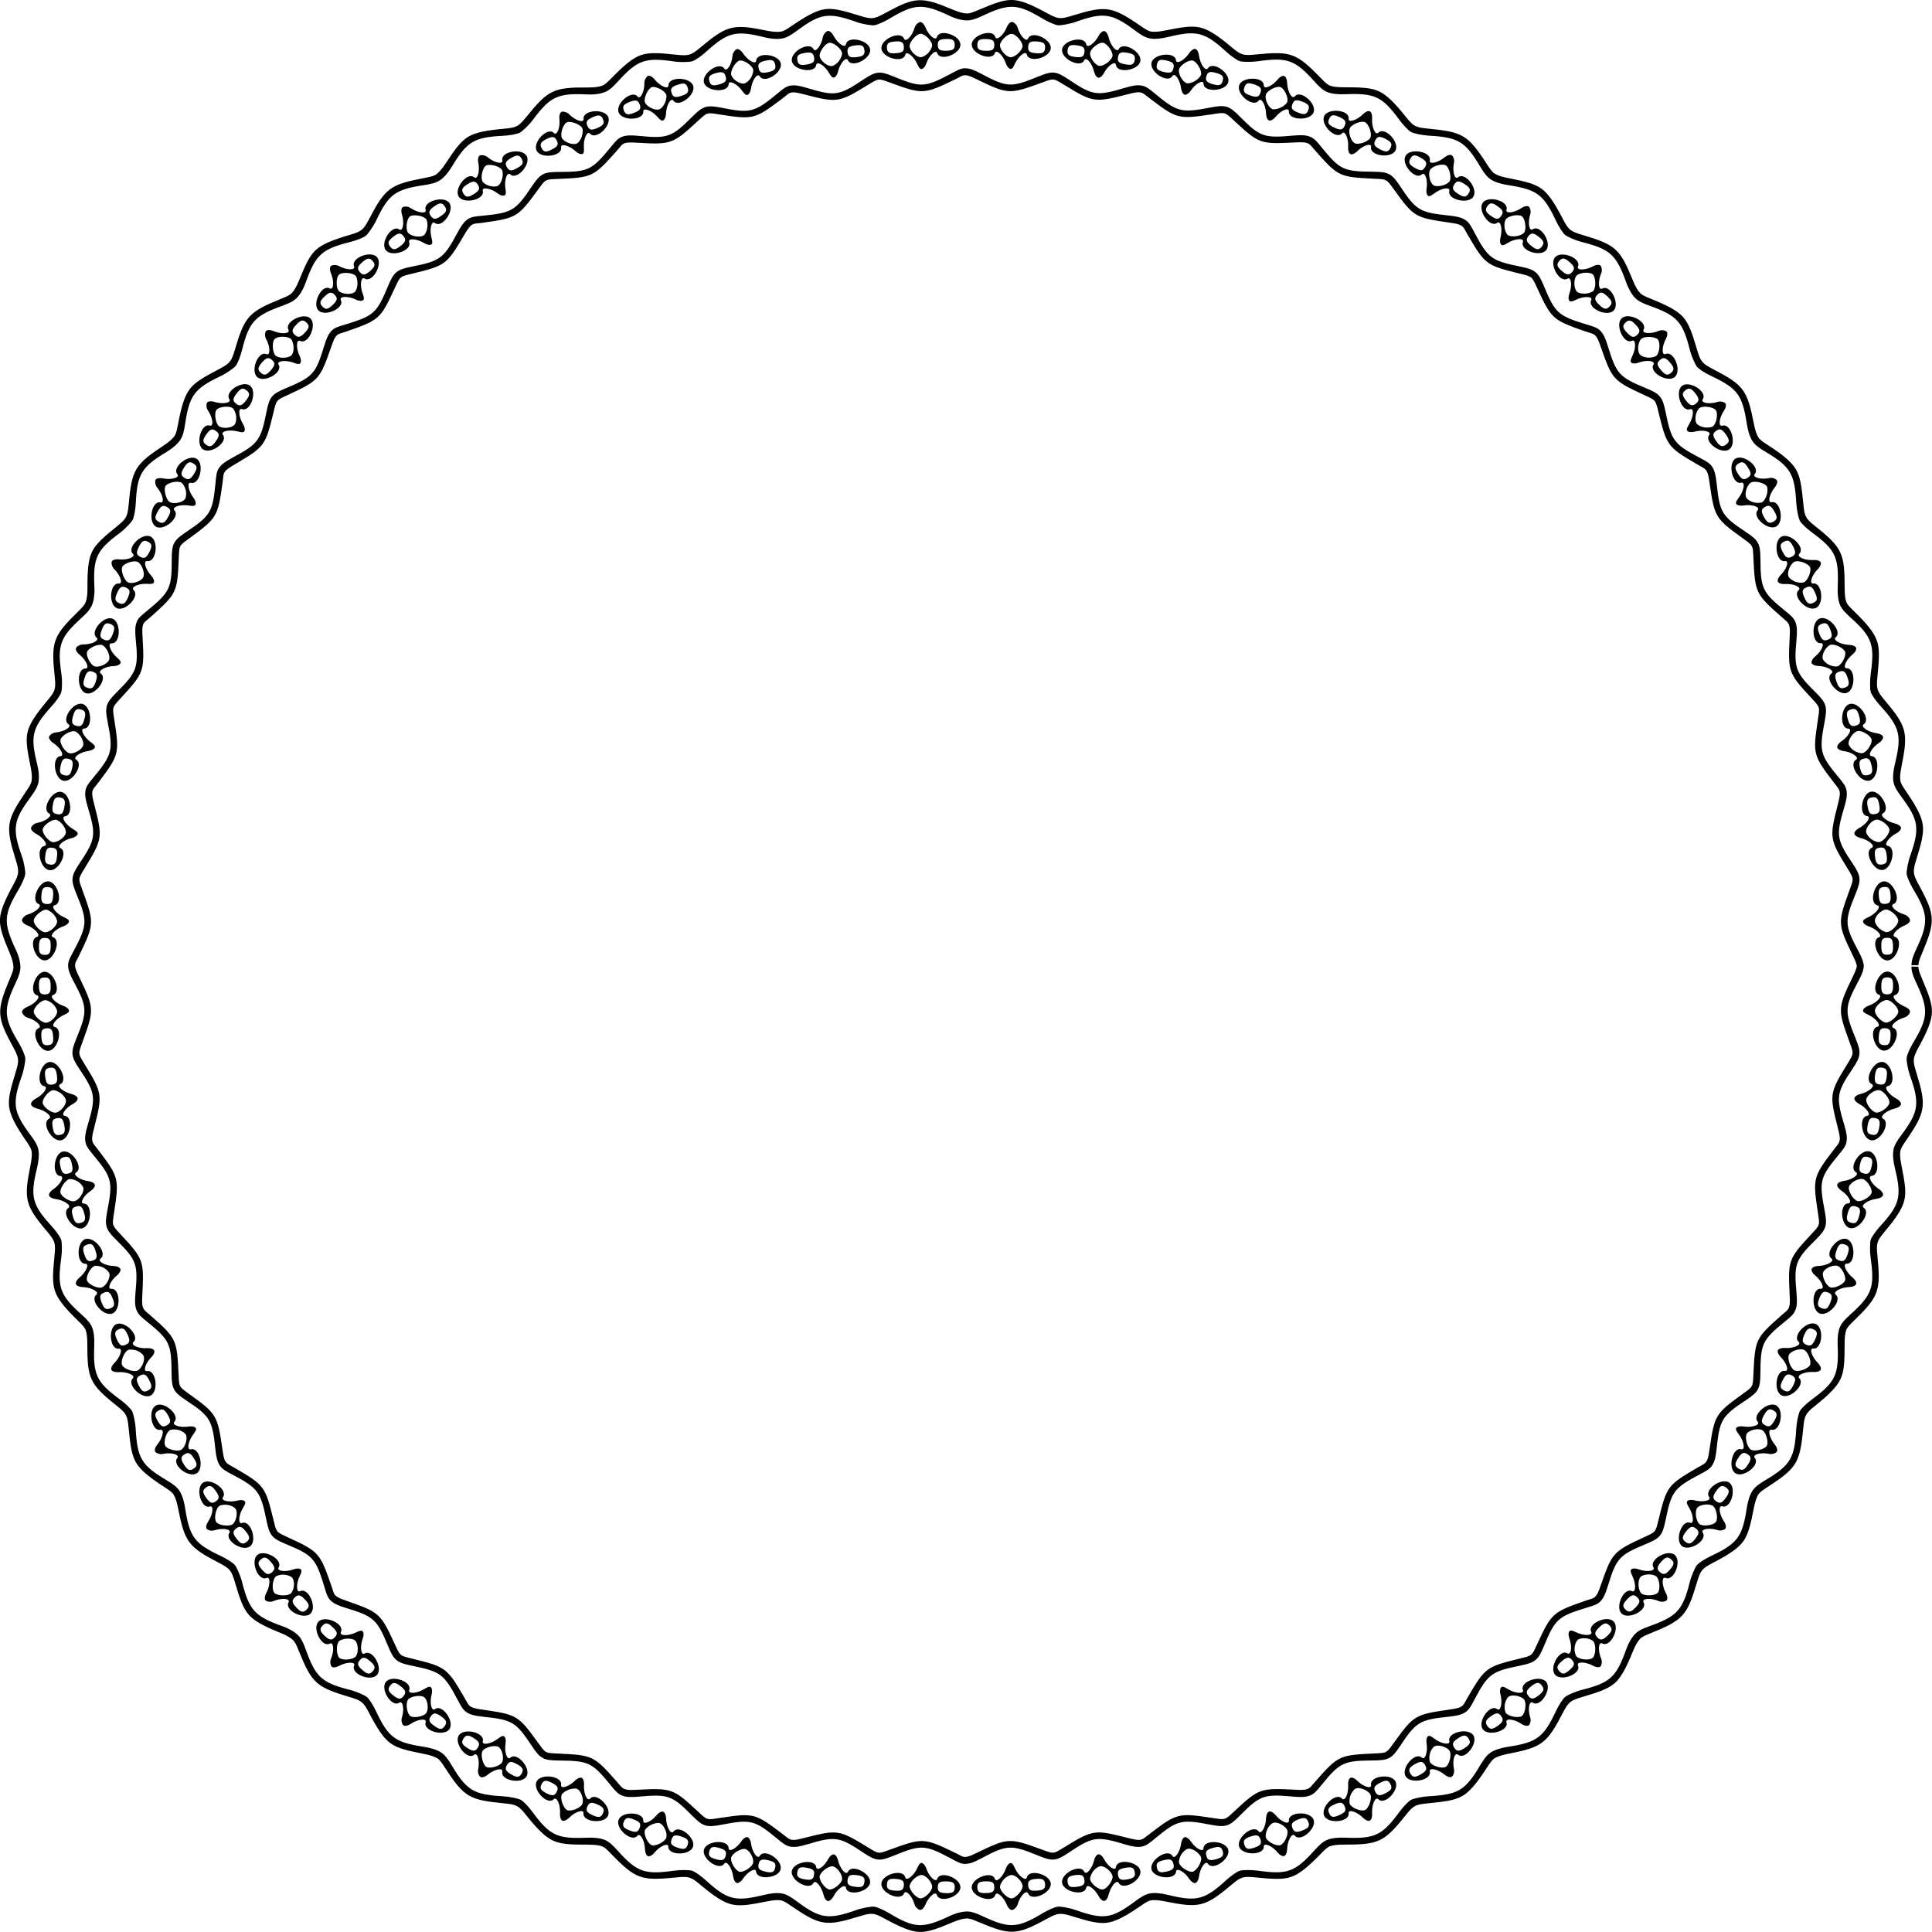
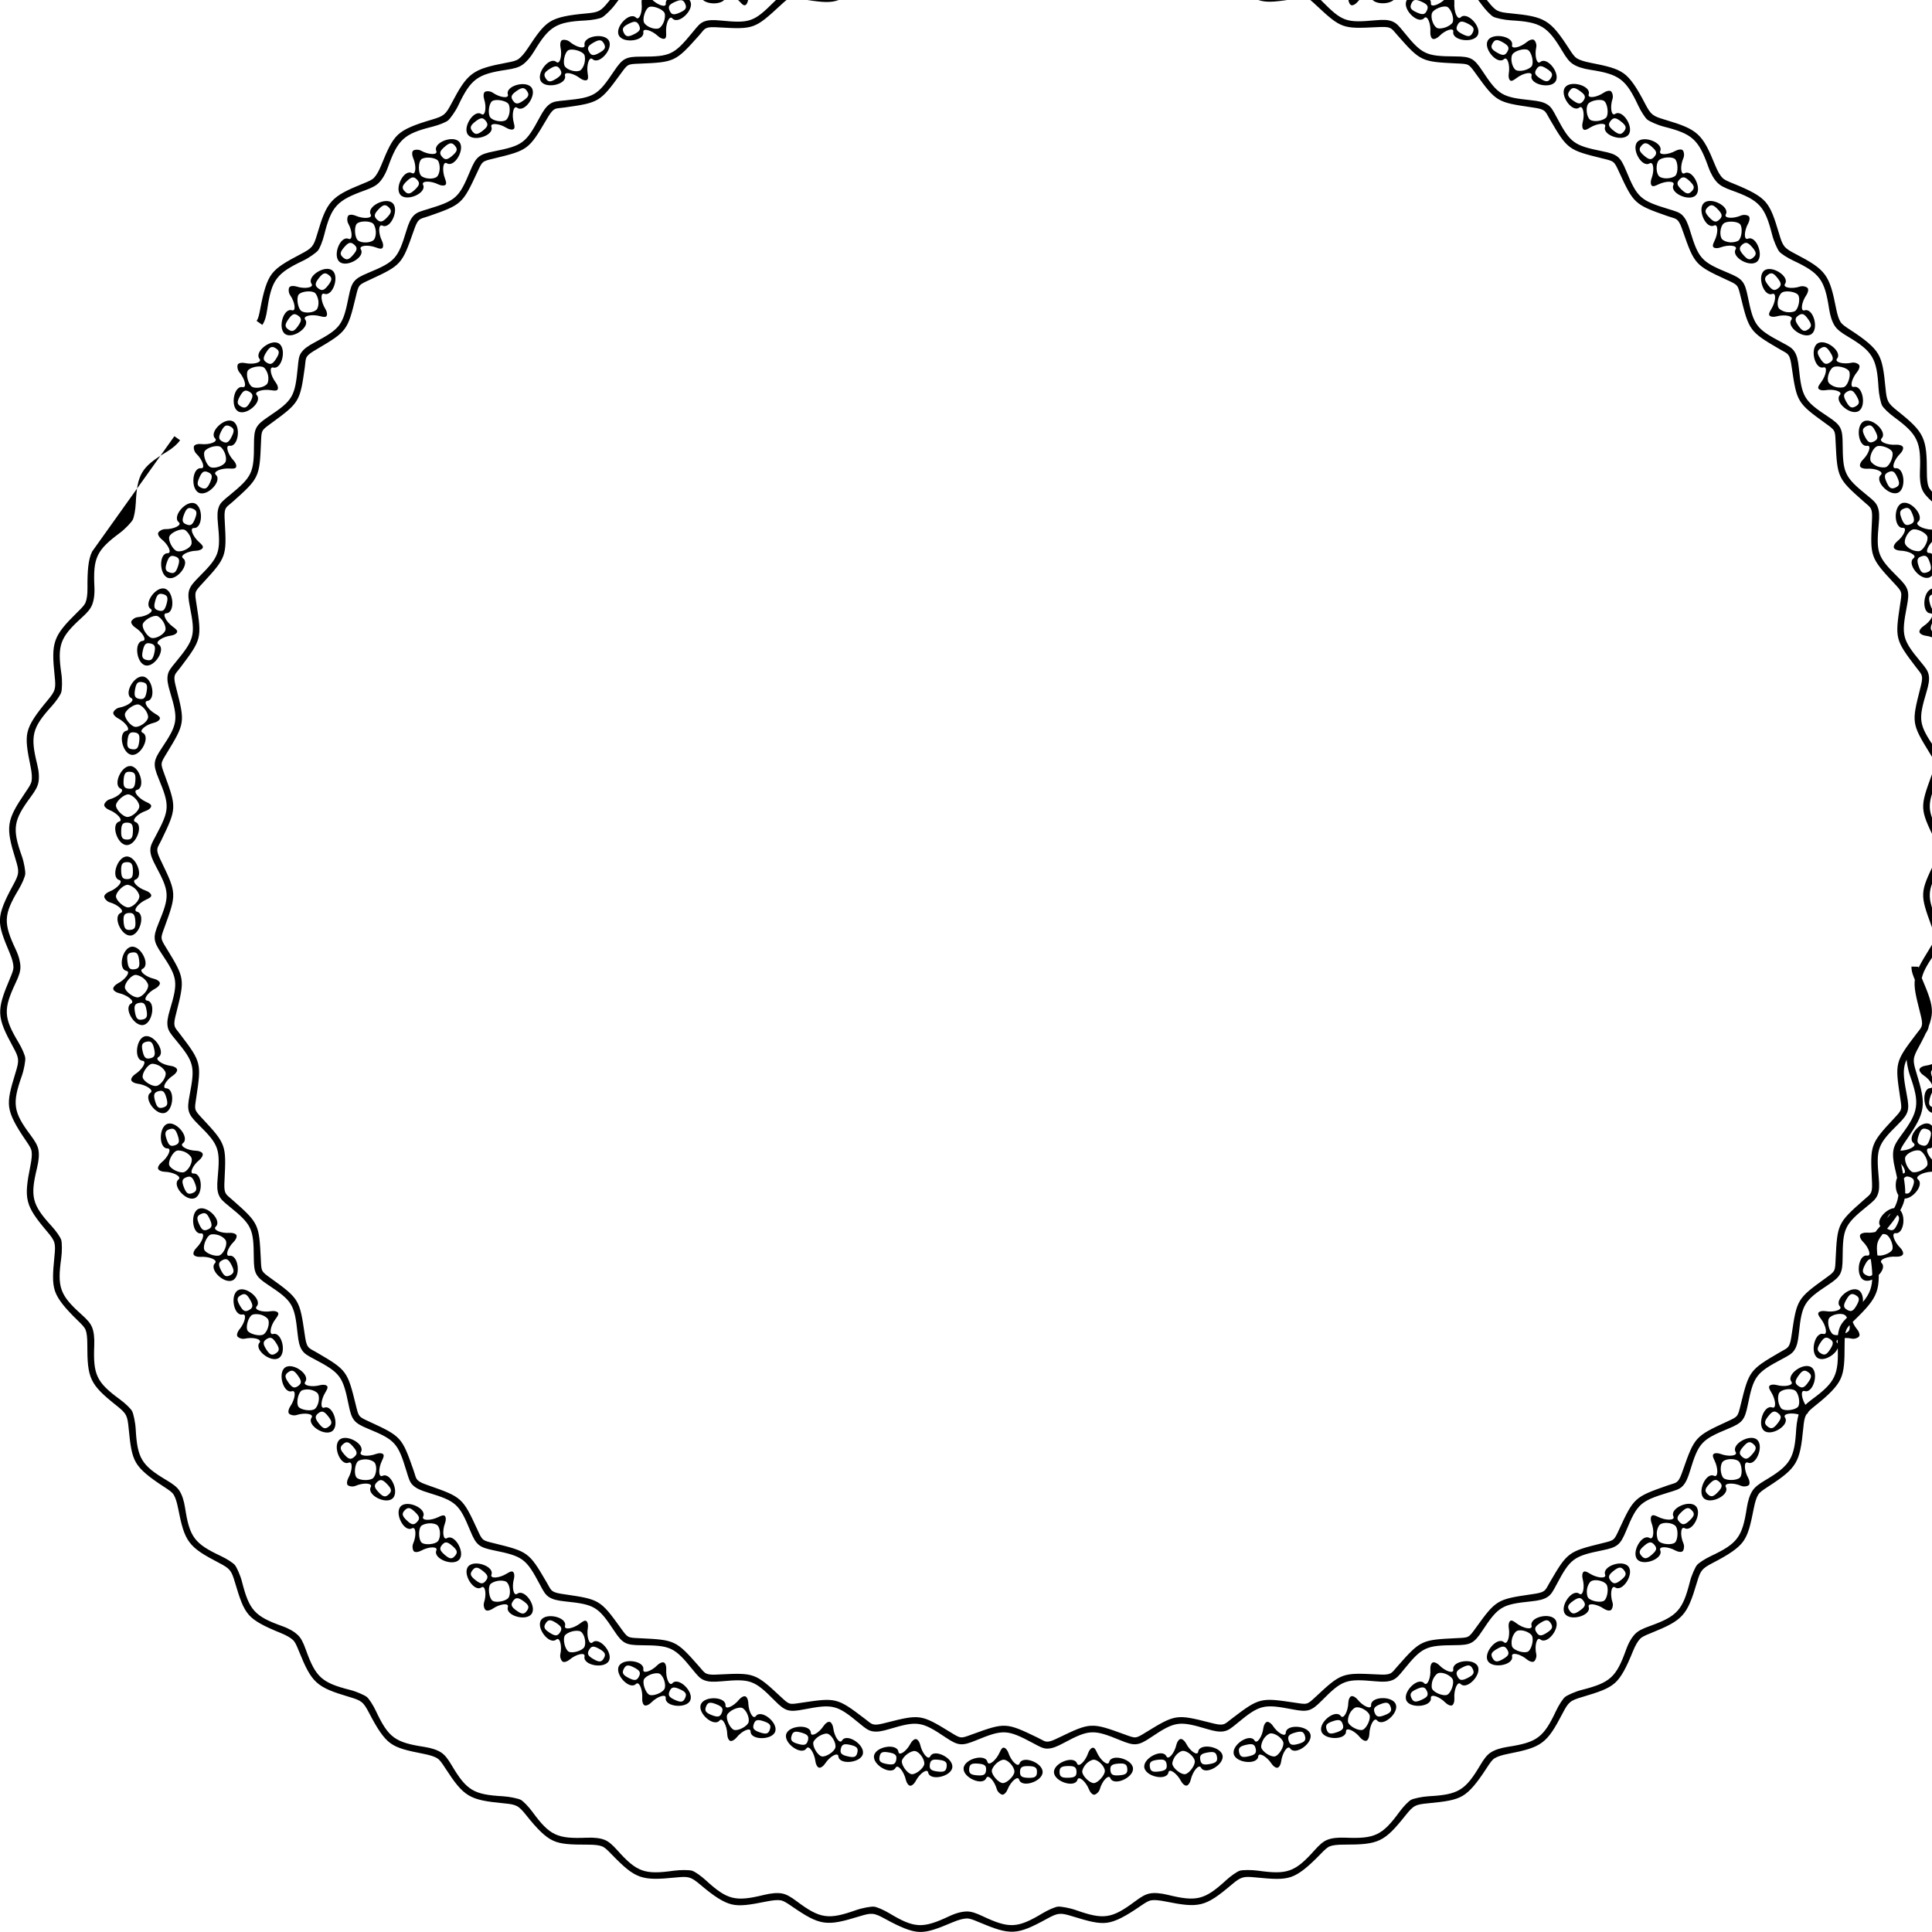
<svg xmlns="http://www.w3.org/2000/svg" width="680.2" height="680.19" version="1.1" viewBox="0 0 179.97 179.97">
  <g transform="translate(-17.966 -67.317)">
-     <path d="m197.93 161.62c0.021-0.816-0.29-1.641-0.914-3.119-0.233-0.551-0.348-0.841-0.341-1.128l-0.65-0.016c-0.011 0.428 0.137 0.86 0.439 1.502 1.162 2.468 1.134 3.24-0.272 5.577-0.321 0.534-0.6 1.185-0.62 1.447-0.02 0.262 0.117 1.066 0.324 1.654 0.907 2.572 0.815 3.339-0.819 5.523-0.425 0.568-0.656 0.961-0.732 1.383l0.64 0.114c0.051-0.283 0.222-0.544 0.56-1.037 1.816-2.646 1.879-3.215 0.935-6.282-0.352-1.143-0.35-1.343 0.224-2.391 0.77-1.408 1.204-2.409 1.225-3.225m-2.567 17.495c0.184-0.796 0.044-1.666-0.271-3.239-0.118-0.586-0.157-1.038-0.107-1.32l-0.64-0.114c-0.075 0.421-0.033 0.985 0.135 1.674 0.645 2.65 0.483 3.403-1.361 5.414-0.421 0.459-0.825 1.042-0.896 1.294-0.072 0.252-0.085 1.07 2e-3 1.687 0.379 2.701 0.144 3.433-1.889 5.251-0.528 0.473-0.833 0.813-0.99 1.211l0.605 0.238c0.105-0.267 0.325-0.49 0.754-0.906 2.303-2.235 2.469-2.778 2.153-5.972-0.118-1.19-0.089-1.387 0.682-2.3 1.036-1.226 1.64-2.123 1.823-2.918m-5.936 16.638c0.336-0.744 0.371-1.625 0.371-3.229-1.6e-4 -0.598 0.047-1.046 0.152-1.313l-0.605-0.238c-0.157 0.398-0.223 0.957-0.194 1.666 0.112 2.725-0.196 3.427-2.397 5.038-0.503 0.368-1.012 0.861-1.132 1.094-0.12 0.234-0.296 1.028-0.331 1.65-0.154 2.723-0.532 3.387-2.878 4.778-0.61 0.362-0.975 0.636-1.206 0.997l0.547 0.351c0.155-0.242 0.414-0.418 0.915-0.743 2.692-1.748 2.966-2.239 3.276-5.433 0.116-1.19 0.187-1.372 1.122-2.117 1.255-1 2.023-1.756 2.359-2.5m-9.068 15.141c0.473-0.665 0.676-1.523 0.985-3.098 0.115-0.587 0.255-1.009 0.41-1.25l-0.547-0.351c-0.231 0.36-0.412 0.888-0.52 1.589-0.415 2.696-0.86 3.314-3.329 4.474-0.564 0.265-1.158 0.651-1.321 0.857-0.162 0.206-0.497 0.941-0.651 1.546-0.67 2.644-1.179 3.211-3.747 4.13-0.668 0.239-1.078 0.439-1.373 0.749l0.47 0.449c0.198-0.208 0.486-0.331 1.04-0.555 2.975-1.204 3.348-1.621 4.263-4.697 0.341-1.146 0.456-1.3 1.516-1.852 1.423-0.741 2.33-1.325 2.804-1.991m-11.982 13.218c0.617-0.535 1.106-1.499 1.708-2.987 0.224-0.554 0.454-0.929 0.652-1.137l-0.47-0.449c-0.295 0.31-0.585 0.781-0.824 1.448-0.919 2.568-1.486 3.077-4.13 3.747-0.604 0.153-1.339 0.489-1.546 0.651s-0.592 0.756-0.857 1.321c-1.16 2.469-1.778 2.915-4.474 3.329-0.701 0.108-1.228 0.289-1.589 0.52 0 0 0.351 0.547 0.351 0.547 0.242-0.155 0.664-0.296 1.25-0.411 3.15-0.617 3.606-0.942 5.088-3.788 0.552-1.061 0.705-1.176 1.851-1.516 1.538-0.457 2.372-0.742 2.989-1.276m-14.178 10.501c0.708-0.407 1.381-1.248 2.255-2.594 0.326-0.501 0.501-0.76 0.743-0.915 0 0-0.351-0.547-0.351-0.547-0.36 0.231-0.635 0.596-0.997 1.206-1.391 2.346-2.054 2.725-4.778 2.878-0.622 0.035-1.417 0.211-1.65 0.331-0.234 0.12-0.726 0.629-1.094 1.132-1.611 2.201-2.313 2.509-5.038 2.397-0.708-0.029-1.268 0.037-1.666 0.194l0.238 0.605c0.267-0.105 0.716-0.152 1.313-0.152 3.209 8.3e-4 3.73-0.22 5.729-2.73 0.745-0.935 0.927-1.006 2.117-1.122 1.597-0.155 2.47-0.275 3.178-0.682m-15.965 7.542c0.773-0.262 1.604-0.95 2.722-2.102 0.416-0.429 0.639-0.649 0.906-0.754l-0.238-0.605c-0.398 0.157-0.738 0.462-1.211 0.99-1.819 2.033-2.55 2.268-5.251 1.89-0.617-0.086-1.435-0.073-1.687-2e-3 -0.252 0.072-0.835 0.475-1.294 0.896-2.01 1.844-2.763 2.006-5.414 1.361-0.689-0.168-1.252-0.21-1.674-0.135l0.114 0.64c0.283-0.051 0.734-0.011 1.32 0.107 3.147 0.631 3.706 0.519 6.157-1.552 0.913-0.772 1.11-0.8 2.3-0.683 1.597 0.158 2.477 0.21 3.25-0.052m-17.151 4.271c0.81-0.103 1.764-0.622 3.087-1.53 0.493-0.338 0.754-0.51 1.037-0.56l-0.114-0.64c-0.421 0.075-0.815 0.307-1.383 0.732-2.184 1.634-2.95 1.727-5.523 0.819-0.588-0.207-1.392-0.344-1.654-0.324-0.262 0.02-0.913 0.299-1.447 0.62-2.338 1.406-3.11 1.435-5.577 0.272-0.641-0.302-1.074-0.45-1.502-0.439 0 0 0.016 0.65 0.016 0.65 0.287-7e-3 0.578 0.108 1.128 0.341 2.957 1.248 3.529 1.23 6.345-0.311 1.049-0.574 1.249-0.576 2.391-0.225 1.534 0.472 2.385 0.697 3.196 0.595m-17.452 0.855c0.816 0.021 1.641-0.29 3.119-0.914 0.551-0.233 0.986-0.334 1.274-0.341 0 0-0.016-0.65-0.016-0.65-0.428 0.011-0.972 0.137-1.614 0.44-2.468 1.162-3.24 1.134-5.577-0.272-0.534-0.321-1.185-0.6-1.447-0.62-0.262-0.02-1.066 0.117-1.654 0.324-2.572 0.907-3.339 0.815-5.523-0.819-0.568-0.425-0.961-0.656-1.383-0.732l-0.114 0.64c0.283 0.051 0.544 0.222 1.037 0.56 2.646 1.816 3.215 1.878 6.282 0.935 1.143-0.352 1.343-0.35 2.391 0.224 1.408 0.77 2.409 1.204 3.225 1.225m-17.495-2.566c0.796 0.184 1.666 0.045 3.239-0.271 0.586-0.118 1.038-0.158 1.321-0.107l0.114-0.64c-0.421-0.075-0.985-0.032-1.674 0.135-2.65 0.645-3.403 0.483-5.414-1.361-0.459-0.421-1.042-0.825-1.294-0.896-0.252-0.072-1.07-0.084-1.687 2e-3 -2.701 0.379-3.433 0.144-5.251-1.889-0.473-0.528-0.813-0.833-1.211-0.99l-0.238 0.605c0.267 0.105 0.49 0.325 0.906 0.754 2.235 2.303 2.778 2.469 5.972 2.153 1.19-0.118 1.387-0.089 2.3 0.682 1.226 1.036 2.123 1.64 2.918 1.823m-16.639-5.935c0.744 0.336 1.625 0.371 3.229 0.371 0.598-1.6e-4 1.046 0.046 1.313 0.152l0.238-0.605c-0.398-0.157-0.958-0.223-1.666-0.194-2.725 0.112-3.427-0.196-5.038-2.397-0.368-0.503-0.861-1.012-1.094-1.132-0.234-0.12-1.028-0.295-1.65-0.331-2.723-0.154-3.387-0.532-4.778-2.878-0.362-0.61-0.636-0.975-0.997-1.206 0 0-0.351 0.547-0.351 0.547 0.242 0.155 0.418 0.414 0.743 0.915 1.748 2.692 2.239 2.965 5.434 3.276 1.19 0.116 1.372 0.186 2.117 1.121 1 1.255 1.756 2.023 2.5 2.359m-15.142-9.067c0.665 0.473 1.523 0.676 3.098 0.985 0.587 0.115 1.009 0.255 1.251 0.41 0 0 0.351-0.547 0.351-0.547-0.36-0.231-0.888-0.412-1.589-0.52-2.696-0.415-3.314-0.86-4.474-3.329-0.265-0.564-0.651-1.158-0.857-1.321-0.206-0.162-0.942-0.497-1.546-0.65-2.644-0.67-3.211-1.179-4.13-3.747-0.239-0.668-0.439-1.078-0.749-1.373 0 0-0.449 0.47-0.449 0.47 0.208 0.198 0.331 0.486 0.555 1.04 1.204 2.975 1.621 3.348 4.697 4.263 1.146 0.341 1.3 0.456 1.852 1.516 0.741 1.423 1.325 2.33 1.991 2.803m-13.219-11.981c0.535 0.617 1.499 1.106 2.987 1.707 0.554 0.224 0.929 0.454 1.137 0.652 0 0 0.449-0.47 0.449-0.47-0.31-0.295-0.781-0.585-1.449-0.824-2.568-0.919-3.077-1.485-3.748-4.13-0.153-0.604-0.489-1.339-0.651-1.545-0.162-0.206-0.756-0.592-1.321-0.857-2.469-1.16-2.915-1.778-3.329-4.474-0.108-0.701-0.289-1.228-0.52-1.589l-0.547 0.351c0.155 0.242 0.296 0.664 0.411 1.25 0.617 3.15 0.942 3.606 3.789 5.088 1.06 0.552 1.176 0.705 1.517 1.851 0.457 1.538 0.742 2.372 1.276 2.989m-10.502-14.177c0.407 0.708 1.248 1.381 2.594 2.255 0.501 0.326 0.76 0.501 0.915 0.743l0.547-0.351c-0.231-0.36-0.596-0.635-1.206-0.997-2.346-1.391-2.725-2.054-2.878-4.778-0.035-0.622-0.212-1.416-0.331-1.65-0.12-0.234-0.629-0.726-1.132-1.094-2.201-1.611-2.509-2.312-2.397-5.038 0.029-0.708-0.038-1.268-0.195-1.666l-0.605 0.238c0.105 0.267 0.153 0.715 0.153 1.313-8.24e-4 3.209 0.22 3.729 2.73 5.729 0.935 0.745 1.006 0.926 1.122 2.116 0.155 1.597 0.275 2.47 0.682 3.178m-7.543-15.964c0.262 0.773 0.95 1.604 2.102 2.722 0.429 0.416 0.649 0.639 0.754 0.906l0.605-0.238c-0.157-0.398-0.462-0.738-0.99-1.211-2.033-1.819-2.268-2.55-1.89-5.251 0.087-0.617 0.073-1.435 0.001-1.687-0.072-0.252-0.475-0.835-0.896-1.294-1.844-2.01-2.006-2.763-1.362-5.413 0.168-0.689 0.21-1.252 0.135-1.674l-0.64 0.114c0.051 0.283 0.011 0.734-0.106 1.32-0.631 3.147-0.518 3.705 1.553 6.157 0.772 0.913 0.801 1.11 0.683 2.3-0.158 1.597-0.21 2.477 0.052 3.25m-4.271-17.151c0.103 0.81 0.622 1.764 1.53 3.087 0.338 0.493 0.51 0.754 0.56 1.037l0.64-0.114c-0.075-0.421-0.307-0.815-0.732-1.383-1.634-2.184-1.727-2.95-0.82-5.523 0.207-0.588 0.343-1.392 0.323-1.654-0.02-0.262-0.299-0.913-0.62-1.447-1.406-2.338-1.435-3.11-0.272-5.577 0.302-0.641 0.45-1.074 0.439-1.502l-0.65 0.016c0.007 0.287-0.108 0.578-0.341 1.129-1.248 2.957-1.229 3.529 0.311 6.344 0.574 1.049 0.576 1.249 0.225 2.391-0.472 1.534-0.697 2.385-0.595 3.196m-0.858-17.45c-0.02 0.816 0.291 1.641 0.916 3.119 0.233 0.551 0.335 0.985 0.342 1.272l0.65-0.016c-0.011-0.428-0.138-0.971-0.441-1.612-1.164-2.467-1.128-3.235 0.274-5.574 0.32-0.535 0.598-1.186 0.618-1.448 0.019-0.262-0.105-1.062-0.314-1.649-0.915-2.57-0.806-3.329 0.819-5.52 0.422-0.569 0.653-0.964 0.726-1.386l-0.64-0.112c-0.049 0.283-0.22 0.545-0.556 1.039-1.806 2.653-1.885 3.214-0.933 6.279 0.355 1.142 0.339 1.337-0.233 2.387-0.768 1.409-1.207 2.406-1.227 3.222m2.571-17.477c-0.18 0.797-0.036 1.666 0.287 3.238 0.121 0.586 0.14 1.029 0.091 1.312l0.64 0.112c0.074-0.422 0.051-0.978-0.121-1.666-0.658-2.647-0.475-3.391 1.357-5.412 0.419-0.462 0.818-1.047 0.889-1.3 0.07-0.253 0.104-1.061 0.014-1.677-0.397-2.699-0.14-3.42 1.88-5.253 0.525-0.477 0.827-0.819 0.982-1.218l-0.606-0.234c-0.103 0.268-0.322 0.492-0.748 0.911-2.287 2.252-2.476 2.784-2.138 5.975 0.126 1.189 0.072 1.376-0.694 2.294-1.028 1.232-1.651 2.122-1.831 2.919m6.016-16.82c-0.367 0.729-0.448 1.813-0.435 3.418 0.005 0.598-0.066 1.034-0.169 1.303l0.606 0.234c0.154-0.399 0.243-0.947 0.209-1.656-0.132-2.724 0.196-3.416 2.385-5.044 0.5-0.372 1.047-0.968 1.176-1.196 0.129-0.228 0.26-0.925 0.291-1.547 0.134-2.724 0.53-3.38 2.867-4.787 0.608-0.366 1.017-0.743 1.263-1.093l-0.532-0.374c-0.165 0.235-0.492 0.535-0.992 0.864-2.68 1.765-2.973 2.248-3.261 5.445-0.107 1.191-0.201 1.361-1.13 2.113-1.248 1.009-1.91 1.59-2.277 2.319m9.096-15.138c-0.502 0.644-0.795 1.691-1.095 3.268-0.112 0.587-0.176 0.893-0.342 1.128l0.532 0.374c0.246-0.35 0.362-0.792 0.466-1.493 0.4-2.698 0.859-3.312 3.323-4.483 0.563-0.267 1.217-0.745 1.388-0.944 0.171-0.199 0.436-0.856 0.587-1.461 0.663-2.646 1.181-3.214 3.748-4.136 0.667-0.24 1.078-0.44 1.373-0.75l-0.471-0.448c-0.198 0.208-0.485 0.332-1.039 0.556-2.974 1.206-3.357 1.626-4.263 4.704-0.338 1.147-0.464 1.296-1.522 1.853-1.42 0.747-2.183 1.188-2.685 1.832m11.724-12.938c-0.591 0.563-0.955 1.366-1.558 2.853-0.225 0.554-0.459 0.932-0.657 1.14l0.471 0.448c0.295-0.31 0.589-0.783 0.828-1.451 0.922-2.567 1.49-3.085 4.135-3.748 0.605-0.152 1.262-0.416 1.461-0.587 0.199-0.171 0.677-0.825 0.944-1.388 1.17-2.464 1.784-2.923 4.483-3.323 0.701-0.104 1.143-0.22 1.493-0.466 0 0-0.374-0.532-0.374-0.532-0.235 0.165-0.541 0.23-1.128 0.342-3.153 0.599-3.606 0.939-5.099 3.78-0.556 1.058-0.706 1.185-1.853 1.523-1.539 0.453-2.555 0.848-3.146 1.41m14.177-10.539c-0.69 0.436-1.204 1.152-2.086 2.493-0.329 0.499-0.629 0.826-0.864 0.992 0 0 0.374 0.532 0.374 0.532 0.35-0.246 0.727-0.655 1.093-1.263 1.406-2.337 2.062-2.733 4.786-2.868 0.623-0.031 1.319-0.162 1.547-0.291 0.228-0.129 0.824-0.676 1.196-1.176 1.628-2.189 2.319-2.517 5.044-2.385 0.708 0.034 1.256-0.055 1.655-0.209l-0.234-0.606c-0.268 0.103-0.705 0.174-1.302 0.169-3.209-0.025-3.719 0.217-5.737 2.713-0.752 0.93-0.922 1.023-2.113 1.131-1.598 0.144-2.668 0.333-3.359 0.769m16.148-7.638c-0.775 0.256-1.599 0.965-2.725 2.109-0.419 0.426-0.643 0.644-0.911 0.748l0.234 0.606c0.399-0.154 0.742-0.456 1.218-0.982 1.833-2.02 2.554-2.277 5.253-1.88 0.617 0.091 1.425 0.056 1.677-0.014 0.253-0.07 0.838-0.47 1.3-0.889 2.021-1.832 2.765-2.015 5.412-1.357 0.688 0.171 1.244 0.194 1.666 0.12 0 0-0.112-0.64-0.112-0.64-0.283 0.049-0.727 0.03-1.312-0.09-3.143-0.647-3.692-0.513-6.156 1.544-0.918 0.766-1.105 0.82-2.294 0.695-1.596-0.169-2.475-0.227-3.25 0.03m17.136-4.27c-0.81 0.101-1.758 0.634-3.085 1.536-0.494 0.336-0.756 0.507-1.039 0.556 0 0 0.112 0.64 0.112 0.64 0.422-0.074 0.816-0.304 1.386-0.726 2.191-1.625 2.95-1.734 5.52-0.82 0.587 0.209 1.387 0.334 1.649 0.314 0.262-0.019 0.913-0.297 1.448-0.618 2.34-1.402 3.107-1.438 5.574-0.274 0.641 0.302 1.185 0.43 1.612 0.44l0.016-0.65c-0.287-7e-3 -0.721-0.109-1.272-0.342-2.956-1.25-3.523-1.224-6.341 0.312-1.05 0.572-1.245 0.588-2.387 0.233-1.532-0.476-2.384-0.704-3.194-0.604m17.441-0.855c-0.816-0.021-1.641 0.29-3.119 0.914-0.551 0.233-0.841 0.348-1.129 0.341l-0.016 0.65c0.428 0.011 0.86-0.137 1.502-0.439 2.468-1.162 3.24-1.133 5.577 0.272 0.534 0.321 1.185 0.6 1.447 0.62 0.262 0.02 1.066-0.116 1.654-0.324 2.572-0.907 3.339-0.815 5.523 0.819 0.568 0.425 0.961 0.656 1.383 0.732l0.114-0.64c-0.283-0.051-0.544-0.222-1.037-0.56-2.646-1.816-3.215-1.879-6.282-0.935-1.143 0.352-1.343 0.349-2.391-0.225-1.408-0.77-2.409-1.204-3.225-1.225m17.495 2.567c-0.796-0.184-1.666-0.045-3.239 0.271-0.586 0.118-1.037 0.157-1.32 0.107l-0.114 0.64c0.421 0.075 0.985 0.033 1.674-0.135 2.65-0.645 3.403-0.482 5.414 1.361 0.459 0.421 1.042 0.825 1.294 0.896 0.252 0.072 1.07 0.085 1.687-2e-3 2.701-0.379 3.433-0.144 5.251 1.89 0.473 0.529 0.813 0.833 1.211 0.99l0.238-0.605c-0.267-0.105-0.49-0.325-0.906-0.754-2.235-2.303-2.778-2.469-5.972-2.153-1.19 0.118-1.387 0.089-2.3-0.683-1.226-1.036-2.123-1.64-2.918-1.824m16.638 5.937c-0.744-0.336-1.624-0.371-3.229-0.371-0.598 1.6e-4 -1.046-0.047-1.313-0.152l-0.238 0.605c0.398 0.157 0.957 0.223 1.666 0.194 2.725-0.112 3.427 0.196 5.038 2.397 0.368 0.503 0.861 1.012 1.094 1.132 0.234 0.12 1.028 0.296 1.65 0.331 2.723 0.154 3.387 0.532 4.778 2.878 0.362 0.61 0.636 0.975 0.997 1.206 0 0 0.351-0.547 0.351-0.547-0.242-0.155-0.418-0.414-0.743-0.915-1.748-2.692-2.239-2.966-5.433-3.276-1.19-0.116-1.372-0.187-2.117-1.122-1-1.255-1.756-2.023-2.5-2.359m15.141 9.068c-0.665-0.473-1.523-0.676-3.098-0.985-0.587-0.115-1.008-0.256-1.25-0.411 0 0-0.351 0.547-0.351 0.547 0.36 0.231 0.888 0.412 1.589 0.52 2.696 0.415 3.314 0.861 4.474 3.329 0.265 0.564 0.651 1.158 0.857 1.321 0.206 0.162 0.941 0.498 1.546 0.651 2.644 0.67 3.21 1.179 4.13 3.747 0.239 0.668 0.529 1.139 0.824 1.448l0.47-0.449c-0.198-0.208-0.428-0.583-0.652-1.137-1.204-2.975-1.621-3.348-4.697-4.263-1.146-0.341-1.299-0.456-1.851-1.516-0.741-1.423-1.325-2.33-1.99-2.804m13.217 11.983c-0.535-0.617-1.499-1.106-2.987-1.708-0.554-0.224-0.842-0.347-1.04-0.555l-0.47 0.449c0.295 0.31 0.706 0.51 1.373 0.749 2.568 0.919 3.077 1.486 3.747 4.13 0.153 0.604 0.488 1.339 0.651 1.546s0.756 0.592 1.321 0.857c2.469 1.16 2.914 1.778 3.329 4.474 0.108 0.701 0.289 1.229 0.52 1.589l0.547-0.351c-0.155-0.242-0.296-0.664-0.41-1.25-0.617-3.15-0.941-3.607-3.788-5.088-1.061-0.552-1.175-0.706-1.516-1.852-0.457-1.538-0.742-2.372-1.276-2.989m10.5 14.178c-0.407-0.708-1.248-1.382-2.594-2.256-0.501-0.326-0.76-0.501-0.915-0.743l-0.547 0.351c0.231 0.36 0.596 0.635 1.206 0.997 2.346 1.391 2.724 2.055 2.878 4.778 0.035 0.622 0.211 1.417 0.331 1.65 0.12 0.234 0.629 0.726 1.132 1.094 2.201 1.611 2.508 2.313 2.397 5.038-0.029 0.708 0.037 1.268 0.194 1.666l0.605-0.238c-0.105-0.267-0.152-0.716-0.152-1.313 8.2e-4 -3.209-0.219-3.73-2.73-5.729-0.935-0.745-1.006-0.927-1.122-2.117-0.155-1.597-0.275-2.47-0.682-3.178m7.542 15.965c-0.262-0.773-0.95-1.604-2.101-2.722-0.429-0.416-0.649-0.639-0.754-0.906l-0.605 0.238c0.157 0.398 0.462 0.738 0.99 1.211 2.033 1.819 2.268 2.55 1.889 5.251-0.086 0.617-0.074 1.435-2e-3 1.687 0.072 0.252 0.475 0.835 0.896 1.294 1.844 2.01 2.006 2.763 1.361 5.414-0.168 0.689-0.21 1.252-0.135 1.674l0.64-0.114c-0.051-0.283-0.011-0.734 0.107-1.32 0.631-3.147 0.519-3.706-1.552-6.157-0.772-0.913-0.8-1.11-0.682-2.3 0.158-1.597 0.21-2.477-0.052-3.25m4.27 17.151c-0.103-0.81-0.621-1.764-1.53-3.087-0.338-0.493-0.51-0.754-0.56-1.037l-0.64 0.114c0.075 0.421 0.307 0.815 0.732 1.383 1.634 2.184 1.726 2.951 0.819 5.523-0.207 0.588-0.344 1.392-0.324 1.654 0.02 0.262 0.299 0.913 0.62 1.447 1.406 2.338 1.434 3.11 0.272 5.577-0.302 0.641-0.45 1.074-0.439 1.502l0.65-0.016c-7e-3 -0.287 0.108-0.578 0.341-1.129 1.248-2.957 1.23-3.529-0.311-6.345-0.574-1.049-0.576-1.249-0.224-2.391 0.472-1.534 0.697-2.385 0.595-3.196m-1.188 17.401c4e-3 -0.154-0.206-0.364-0.467-0.466-0.766-0.301-1.335-0.966-0.929-1.085 0.8-0.235 0.183-2.168-0.7-2.191-0.882-0.022-1.597 1.877-0.81 2.152 0.4 0.14-0.202 0.775-0.982 1.037-0.266 0.089-0.486 0.288-0.49 0.442-4e-3 0.154 0.203 0.263 0.459 0.379 0.75 0.34 1.284 1.032 0.873 1.131-0.811 0.194-0.292 2.156 0.588 2.223 0.88 0.067 1.69-1.794 0.918-2.109-0.392-0.16 0.241-0.763 1.034-0.986 0.27-0.076 0.503-0.374 0.507-0.528m-2.515 17.087c0.035-0.15-0.129-0.398-0.364-0.55-0.69-0.449-1.115-1.214-0.693-1.249 0.831-0.07 0.62-2.131-0.249-2.287-0.869-0.155-1.939 1.52-1.223 1.947 0.364 0.217-0.353 0.718-1.17 0.819-0.278 0.034-0.534 0.185-0.569 0.335-0.035 0.15 0.129 0.398 0.364 0.55 0.69 0.449 1.081 1.187 0.658 1.201-0.834 0.028-0.716 2.055 0.133 2.296 0.849 0.241 2.014-1.421 1.32-1.883-0.353-0.235 0.406-0.744 1.223-0.844 0.278-0.034 0.534-0.185 0.569-0.335m-5.807 16.256c0.063-0.14-0.049-0.415-0.249-0.611-0.589-0.576-0.854-1.409-0.434-1.361 0.829 0.095 1.024-1.968 0.203-2.292-0.821-0.324-2.198 1.11-1.579 1.67 0.314 0.284-0.487 0.635-1.308 0.573-0.28-0.021-0.56 0.076-0.623 0.217-0.063 0.14 0.049 0.415 0.249 0.611 0.589 0.576 0.826 1.376 0.408 1.308-0.823-0.135-1.104 1.875-0.318 2.277 0.786 0.402 2.253-1 1.662-1.589-0.3-0.299 0.545-0.648 1.366-0.586 0.28 0.021 0.56-0.076 0.623-0.217m-8.871 14.799c0.089-0.125 0.032-0.417-0.127-0.648-0.467-0.678-0.567-1.547-0.164-1.419 0.795 0.253 1.363-1.696 0.643-2.208-0.719-0.512-2.374 0.665-1.874 1.333 0.254 0.339-0.6 0.53-1.394 0.311-0.27-0.074-0.564-0.033-0.653 0.093-0.089 0.125 0.021 0.339 0.169 0.577 0.434 0.7 0.493 1.573 0.096 1.425-0.782-0.29-1.442 1.629-0.748 2.174 0.694 0.545 2.403-0.55 1.936-1.241-0.237-0.351 0.625-0.5 1.407-0.244 0.266 0.087 0.62-0.028 0.709-0.153m-11.655 12.858c0.116-0.101 0.191-0.47 0.079-0.727-0.33-0.755-0.263-1.627 0.109-1.424 0.732 0.399 1.66-1.406 1.051-2.045-0.609-0.639-2.457 0.202-2.093 0.952 0.185 0.381-0.69 0.406-1.428 0.041-0.251-0.124-0.468-0.207-0.585-0.107-0.116 0.101-0.13 0.397-0.03 0.659 0.293 0.769 0.185 1.637-0.176 1.417-0.713-0.433-1.725 1.326-1.147 1.993 0.578 0.667 2.464-0.084 2.136-0.851-0.166-0.389 0.708-0.373 1.428 0.028 0.245 0.136 0.54 0.165 0.657 0.064m-13.858 10.274c0.133-0.077 0.287-0.411 0.225-0.685-0.18-0.804 0.051-1.647 0.378-1.377 0.643 0.531 1.897-1.065 1.421-1.808-0.476-0.743-2.45-0.27-2.236 0.537 0.109 0.409-0.754 0.267-1.409-0.232-0.223-0.17-0.428-0.307-0.561-0.231-0.133 0.077-0.203 0.365-0.155 0.641 0.141 0.811-0.131 1.643-0.444 1.358-0.617-0.562-1.947 0.972-1.507 1.737 0.44 0.765 2.434 0.387 2.259-0.428-0.089-0.414 0.766-0.231 1.397 0.3 0.215 0.181 0.499 0.265 0.632 0.189m-15.601 7.378c0.146-0.049 0.27-0.319 0.277-0.599 0.019-0.823 0.451-1.627 0.719-1.3 0.528 0.645 2.067-0.678 1.744-1.499-0.324-0.821-2.352-0.738-2.298 0.094 0.028 0.423-0.747 0.106-1.262-0.537-0.175-0.219-0.438-0.357-0.584-0.308-0.146 0.049-0.27 0.319-0.277 0.599-0.019 0.823-0.447 1.586-0.699 1.246-0.496-0.671-2.058 0.558-1.817 1.407 0.241 0.849 2.314 0.858 2.301 0.024-7e-3 -0.423 0.797-0.077 1.312 0.565 0.175 0.219 0.438 0.357 0.584 0.308m-16.753 4.179c0.153-0.019 0.328-0.259 0.39-0.532 0.182-0.803 0.764-1.514 0.962-1.139 0.39 0.737 2.161-0.256 2.006-1.125-0.155-0.869-2.16-1.188-2.271-0.361-0.056 0.42-0.751-0.036-1.128-0.768-0.128-0.249-0.358-0.437-0.511-0.418-0.153 0.019-0.328 0.259-0.39 0.532-0.182 0.803-0.753 1.466-0.932 1.082-0.353-0.756-2.171 0.147-2.06 1.023 0.111 0.876 2.097 1.295 2.25 0.475 0.077-0.416 0.796 0.082 1.173 0.814 0.128 0.249 0.358 0.437 0.511 0.418m-17.143 0.84c0.154 4e-3 0.364-0.206 0.466-0.467 0.301-0.766 0.966-1.335 1.085-0.929 0.235 0.8 2.168 0.183 2.19-0.7 0.022-0.882-1.877-1.597-2.152-0.81-0.14 0.4-0.775-0.202-1.037-0.982-0.089-0.266-0.288-0.486-0.442-0.49-0.154-4e-3 -0.263 0.204-0.379 0.459-0.34 0.75-1.032 1.284-1.131 0.873-0.194-0.811-2.156-0.292-2.223 0.588-0.067 0.88 1.794 1.69 2.109 0.918 0.16-0.392 0.763 0.241 0.986 1.034 0.076 0.27 0.374 0.503 0.528 0.507m-17.087-2.514c0.15 0.035 0.398-0.129 0.55-0.364 0.449-0.69 1.214-1.115 1.249-0.693 0.07 0.831 2.131 0.62 2.287-0.249 0.155-0.869-1.52-1.939-1.947-1.222-0.217 0.364-0.718-0.353-0.819-1.17-0.034-0.278-0.185-0.534-0.335-0.569-0.15-0.035-0.398 0.129-0.55 0.364-0.449 0.69-1.187 1.082-1.201 0.658-0.028-0.834-2.055-0.716-2.296 0.133-0.241 0.849 1.421 2.014 1.883 1.32 0.235-0.353 0.744 0.406 0.844 1.223 0.034 0.278 0.185 0.534 0.335 0.569m-16.256-5.806c0.14 0.063 0.415-0.049 0.611-0.249 0.576-0.589 1.409-0.854 1.361-0.434-0.095 0.829 1.968 1.024 2.292 0.203 0.324-0.821-1.11-2.198-1.67-1.579-0.284 0.314-0.635-0.487-0.573-1.308 0.021-0.28-0.076-0.56-0.217-0.623-0.14-0.063-0.415 0.049-0.611 0.249-0.576 0.589-1.376 0.826-1.308 0.408 0.135-0.823-1.875-1.104-2.277-0.318-0.402 0.786 1 2.253 1.589 1.662 0.299-0.3 0.648 0.545 0.586 1.366-0.021 0.28 0.076 0.56 0.217 0.623m-14.799-8.87c0.125 0.089 0.417 0.032 0.648-0.127 0.678-0.467 1.547-0.567 1.419-0.164-0.253 0.795 1.696 1.363 2.208 0.643 0.512-0.719-0.665-2.374-1.333-1.874-0.339 0.254-0.53-0.6-0.311-1.394 0.074-0.27 0.033-0.564-0.093-0.653-0.125-0.089-0.339 0.022-0.577 0.169-0.7 0.434-1.573 0.493-1.425 0.096 0.29-0.782-1.629-1.442-2.174-0.748-0.545 0.694 0.55 2.403 1.241 1.936 0.351-0.237 0.5 0.625 0.244 1.407-0.087 0.266 0.028 0.62 0.154 0.709m-12.858-11.653c0.101 0.116 0.47 0.191 0.727 0.079 0.755-0.33 1.627-0.263 1.424 0.109-0.399 0.732 1.406 1.66 2.045 1.051 0.639-0.609-0.202-2.457-0.952-2.093-0.381 0.185-0.406-0.69-0.041-1.428 0.124-0.251 0.207-0.468 0.106-0.585-0.101-0.116-0.397-0.13-0.659-0.03-0.769 0.293-1.637 0.185-1.417-0.176 0.433-0.713-1.326-1.725-1.993-1.147-0.667 0.578 0.084 2.464 0.851 2.136 0.389-0.166 0.373 0.708-0.028 1.428-0.136 0.245-0.165 0.54-0.064 0.657m-10.275-13.858c0.077 0.133 0.412 0.287 0.685 0.225 0.803-0.18 1.647 0.051 1.377 0.378-0.531 0.643 1.065 1.897 1.808 1.421 0.743-0.476 0.27-2.45-0.537-2.236-0.409 0.109-0.267-0.754 0.232-1.409 0.17-0.223 0.307-0.428 0.23-0.561-0.077-0.133-0.365-0.203-0.641-0.155-0.811 0.141-1.643-0.131-1.358-0.444 0.562-0.617-0.972-1.947-1.737-1.507-0.765 0.44-0.387 2.434 0.428 2.259 0.414-0.089 0.231 0.766-0.3 1.397-0.181 0.215-0.265 0.499-0.189 0.632m-7.379-15.601c0.049 0.146 0.319 0.27 0.599 0.277 0.823 0.019 1.628 0.45 1.3 0.719-0.645 0.528 0.678 2.067 1.499 1.744 0.821-0.324 0.738-2.352-0.094-2.298-0.423 0.028-0.106-0.746 0.536-1.262 0.219-0.175 0.357-0.438 0.308-0.584-0.049-0.146-0.319-0.27-0.599-0.277-0.823-0.019-1.586-0.447-1.246-0.699 0.671-0.496-0.558-2.058-1.407-1.817-0.849 0.241-0.858 2.314-0.024 2.301 0.423-7e-3 0.077 0.797-0.565 1.312-0.219 0.175-0.357 0.438-0.308 0.584m-4.18-16.753c0.019 0.153 0.259 0.328 0.532 0.39 0.803 0.182 1.514 0.764 1.14 0.962-0.737 0.39 0.256 2.161 1.125 2.006 0.869-0.155 1.188-2.16 0.361-2.271-0.42-0.057 0.036-0.751 0.768-1.128 0.249-0.128 0.437-0.358 0.418-0.511-0.019-0.153-0.259-0.328-0.532-0.39-0.803-0.182-1.466-0.753-1.082-0.932 0.756-0.353-0.147-2.171-1.023-2.06-0.876 0.111-1.295 2.097-0.475 2.25 0.416 0.077-0.082 0.796-0.814 1.173-0.249 0.128-0.437 0.358-0.418 0.511m-0.843-17.142c-0.004 0.154 0.206 0.364 0.467 0.466 0.766 0.301 1.335 0.965 0.929 1.085-0.8 0.235-0.181 2.168 0.701 2.19 0.883 0.022 1.596-1.878 0.809-2.153-0.4-0.139 0.201-0.775 0.982-1.037 0.266-0.089 0.486-0.288 0.49-0.442 0.004-0.154-0.196-0.265-0.452-0.38-0.751-0.339-1.286-1.03-0.874-1.129 0.811-0.195 0.288-2.157-0.592-2.222-0.88-0.066-1.687 1.797-0.914 2.11 0.393 0.159-0.239 0.764-1.032 0.988-0.27 0.076-0.51 0.372-0.514 0.526m2.522-17.078c-0.034 0.15 0.131 0.397 0.367 0.548 0.693 0.445 1.121 1.208 0.699 1.246-0.831 0.074-0.602 2.091 0.259 2.285 0.861 0.194 1.933-1.53 1.214-1.953-0.365-0.215 0.349-0.72 1.166-0.825 0.278-0.036 0.533-0.188 0.567-0.338 0.034-0.15-0.141-0.3-0.369-0.463-0.67-0.479-1.06-1.262-0.637-1.278 0.833-0.033 0.704-2.059-0.147-2.295-0.851-0.236-2.006 1.433-1.308 1.891 0.354 0.232-0.384 0.702-1.205 0.767-0.28 0.022-0.571 0.264-0.605 0.414m5.848-16.351c-0.069 0.138 0.005 0.511 0.207 0.705 0.593 0.571 0.865 1.403 0.444 1.358-0.829-0.089-0.997 1.934-0.19 2.292 0.807 0.358 2.193-1.125 1.57-1.68-0.316-0.282 0.482-0.639 1.304-0.583 0.28 0.019 0.508 0.013 0.577-0.124 0.069-0.138-0.031-0.417-0.224-0.621-0.565-0.599-0.796-1.443-0.377-1.378 0.824 0.129 1.09-1.883 0.301-2.28-0.789-0.397-2.245 1.017-1.65 1.601 0.302 0.297-0.513 0.615-1.331 0.519-0.278-0.033-0.563 0.053-0.632 0.191m8.883-14.8c-0.095 0.121-0.097 0.501 0.063 0.731 0.471 0.676 0.576 1.544 0.172 1.418-0.796-0.248-1.353 1.704-0.631 2.211 0.722 0.508 2.37-0.678 1.867-1.343-0.256-0.338 0.597-0.533 1.392-0.319 0.271 0.073 0.497 0.114 0.592-8e-3 0.095-0.121 0.05-0.415-0.098-0.653-0.437-0.698-0.499-1.57-0.102-1.425 0.783 0.287 1.436-1.635 0.739-2.178-0.696-0.542-2.401 0.56-1.931 1.25 0.239 0.35-0.623 0.503-1.406 0.25-0.267-0.086-0.562-0.057-0.657 0.064m11.521-12.713c-0.112 0.106-0.111 0.403 9.23e-4 0.66 0.329 0.755 0.262 1.627-0.11 1.424-0.732-0.4-1.661 1.405-1.053 2.044 0.609 0.639 2.457-0.199 2.094-0.95-0.184-0.381 0.69-0.405 1.428-0.039 0.251 0.125 0.548 0.14 0.659 0.034 0.112-0.106 0.049-0.326-0.05-0.588-0.291-0.77-0.181-1.638 0.18-1.417 0.711 0.435 1.729-1.321 1.153-1.99-0.576-0.669-2.464 0.078-2.139 0.846 0.165 0.39-0.709 0.371-1.428-0.031-0.245-0.137-0.624-0.098-0.735 8e-3m13.86-10.292c-0.13 0.082-0.188 0.373-0.128 0.647 0.175 0.805-0.062 1.647-0.387 1.375-0.64-0.535-1.904 1.052-1.433 1.799 0.472 0.746 2.449 0.285 2.24-0.522-0.106-0.41 0.756-0.262 1.408 0.241 0.222 0.171 0.51 0.244 0.64 0.162 0.13-0.082 0.112-0.312 0.066-0.588-0.135-0.812 0.142-1.642 0.453-1.354 0.613 0.566 1.954-0.958 1.519-1.726-0.435-0.768-2.432-0.405-2.262 0.412 0.086 0.415-0.768 0.225-1.394-0.309-0.213-0.182-0.591-0.217-0.721-0.135m15.698-7.425c-0.146 0.048-0.358 0.365-0.352 0.645 0.016 0.823-0.38 1.603-0.646 1.274-0.524-0.649-2.072 0.663-1.754 1.486 0.318 0.824 2.346 0.755 2.298-0.078-0.025-0.423 0.793-0.111 1.334 0.51 0.184 0.211 0.35 0.369 0.496 0.32 0.146-0.048 0.273-0.317 0.281-0.597 0.025-0.823 0.458-1.583 0.707-1.241 0.491 0.674 2.102-0.561 1.825-1.399-0.277-0.838-2.307-0.869-2.299-0.035 0.004 0.423-0.797 0.072-1.308-0.574-0.174-0.22-0.435-0.36-0.582-0.312m16.746-4.183c-0.153 0.019-0.423 0.285-0.472 0.561-0.145 0.811-0.685 1.499-0.881 1.124-0.388-0.739-2.162 0.248-2.01 1.117 0.152 0.87 2.155 1.197 2.269 0.37 0.058-0.419 0.799 0.045 1.21 0.759 0.14 0.243 0.271 0.432 0.424 0.414 0.153-0.019 0.329-0.258 0.392-0.531 0.184-0.803 0.757-1.464 0.935-1.079 0.351 0.757 2.171-0.141 2.062-1.017-0.109-0.876-2.094-1.301-2.249-0.482-0.079 0.416-0.796-0.085-1.171-0.818-0.128-0.25-0.357-0.438-0.51-0.419m17.137-0.84c-0.154-4e-3 -0.364 0.206-0.466 0.467-0.301 0.766-0.966 1.335-1.085 0.929-0.235-0.8-2.168-0.183-2.191 0.7-0.022 0.882 1.877 1.597 2.152 0.81 0.14-0.4 0.775 0.202 1.037 0.982 0.089 0.266 0.288 0.486 0.442 0.49 0.154 4e-3 0.263-0.203 0.379-0.459 0.34-0.75 1.032-1.284 1.131-0.873 0.194 0.811 2.156 0.292 2.223-0.588 0.067-0.88-1.794-1.69-2.109-0.918-0.16 0.392-0.763-0.241-0.986-1.034-0.076-0.27-0.374-0.503-0.528-0.507m17.087 2.516c-0.15-0.035-0.398 0.129-0.55 0.364-0.449 0.69-1.214 1.115-1.249 0.693-0.07-0.831-2.131-0.62-2.287 0.249-0.155 0.869 1.52 1.939 1.947 1.223 0.217-0.364 0.718 0.353 0.819 1.17 0.034 0.278 0.185 0.534 0.335 0.569 0.15 0.035 0.398-0.129 0.55-0.364 0.449-0.69 1.187-1.081 1.201-0.658 0.028 0.834 2.055 0.716 2.296-0.133 0.241-0.849-1.421-2.014-1.883-1.32-0.235 0.353-0.744-0.406-0.844-1.223-0.034-0.278-0.185-0.534-0.335-0.569m16.256 5.808c-0.14-0.063-0.415 0.049-0.611 0.249-0.576 0.589-1.409 0.854-1.361 0.434 0.095-0.829-1.968-1.025-2.292-0.203-0.324 0.821 1.11 2.198 1.669 1.58 0.284-0.314 0.635 0.487 0.573 1.308-0.021 0.28 0.076 0.56 0.217 0.623 0.14 0.063 0.415-0.049 0.611-0.249 0.576-0.589 1.376-0.826 1.307-0.408-0.135 0.823 1.875 1.104 2.277 0.318 0.402-0.786-1-2.253-1.589-1.662-0.299 0.3-0.648-0.545-0.586-1.366 0.021-0.28-0.076-0.56-0.217-0.623m14.798 8.872c-0.125-0.089-0.417-0.032-0.648 0.127-0.678 0.467-1.547 0.567-1.419 0.164 0.253-0.795-1.696-1.363-2.208-0.643-0.512 0.719 0.665 2.374 1.333 1.874 0.339-0.254 0.53 0.6 0.311 1.394-0.074 0.27-0.033 0.564 0.093 0.653 0.125 0.089 0.339-0.021 0.577-0.169 0.7-0.434 1.573-0.493 1.425-0.096-0.29 0.782 1.629 1.442 2.174 0.748 0.545-0.694-0.55-2.403-1.241-1.936-0.351 0.237-0.5-0.625-0.244-1.407 0.087-0.266-0.028-0.62-0.153-0.709m12.857 11.655c-0.101-0.116-0.47-0.191-0.727-0.079-0.755 0.33-1.627 0.263-1.424-0.109 0.399-0.732-1.406-1.66-2.045-1.051-0.639 0.609 0.202 2.457 0.952 2.093 0.381-0.185 0.406 0.69 0.041 1.428-0.124 0.251-0.208 0.469-0.107 0.585 0.101 0.116 0.397 0.13 0.659 0.03 0.769-0.293 1.637-0.185 1.417 0.176-0.433 0.713 1.326 1.725 1.993 1.147 0.667-0.578-0.084-2.464-0.851-2.136-0.389 0.166-0.373-0.708 0.028-1.428 0.136-0.245 0.165-0.54 0.064-0.657m10.273 13.859c-0.077-0.133-0.411-0.287-0.685-0.225-0.804 0.18-1.647-0.051-1.377-0.378 0.531-0.643-1.065-1.897-1.808-1.421-0.743 0.476-0.27 2.45 0.537 2.236 0.409-0.109 0.267 0.754-0.232 1.409-0.17 0.223-0.308 0.428-0.231 0.562 0.077 0.133 0.365 0.203 0.641 0.155 0.811-0.141 1.643 0.131 1.358 0.444-0.562 0.617 0.972 1.947 1.737 1.507 0.765-0.44 0.387-2.434-0.428-2.259-0.414 0.089-0.231-0.766 0.3-1.397 0.181-0.215 0.265-0.499 0.189-0.632m7.377 15.601c-0.049-0.146-0.319-0.27-0.599-0.277-0.823-0.019-1.627-0.451-1.3-0.719 0.645-0.528-0.678-2.067-1.499-1.744-0.821 0.324-0.738 2.352 0.094 2.298 0.423-0.028 0.106 0.747-0.537 1.262-0.219 0.175-0.357 0.438-0.308 0.584 0.049 0.146 0.319 0.27 0.599 0.277 0.823 0.019 1.586 0.447 1.246 0.699-0.671 0.496 0.557 2.058 1.407 1.817 0.849-0.241 0.858-2.314 0.024-2.301-0.423 7e-3 -0.077-0.797 0.565-1.312 0.219-0.175 0.357-0.438 0.308-0.584m4.178 16.754c-0.019-0.153-0.259-0.328-0.532-0.39-0.803-0.182-1.513-0.764-1.139-0.962 0.737-0.39-0.256-2.161-1.125-2.006-0.869 0.155-1.188 2.16-0.361 2.271 0.42 0.057-0.037 0.751-0.769 1.128-0.249 0.128-0.437 0.358-0.418 0.511 0.019 0.153 0.259 0.328 0.532 0.39 0.803 0.182 1.466 0.753 1.082 0.932-0.756 0.353 0.147 2.171 1.023 2.06 0.876-0.111 1.295-2.097 0.475-2.25-0.416-0.077 0.082-0.796 0.814-1.173 0.249-0.128 0.437-0.358 0.418-0.511m0 25.75c0.019-0.153-0.168-0.383-0.418-0.511-0.732-0.377-1.231-1.096-0.814-1.173 0.82-0.153 0.4-2.139-0.475-2.25-0.876-0.111-1.779 1.707-1.023 2.06 0.384 0.179-0.279 0.75-1.082 0.932-0.273 0.062-0.513 0.238-0.532 0.39-0.019 0.153 0.168 0.383 0.418 0.511 0.732 0.377 1.188 1.071 0.769 1.128-0.827 0.111-0.508 2.116 0.361 2.271 0.869 0.155 1.862-1.615 1.125-2.006-0.374-0.198 0.336-0.78 1.139-0.962 0.273-0.062 0.513-0.238 0.532-0.39m-4.178 16.754c0.049-0.146-0.089-0.408-0.308-0.584-0.643-0.515-0.989-1.318-0.565-1.312 0.834 0.013 0.825-2.06-0.024-2.301-0.849-0.241-2.077 1.321-1.407 1.817 0.341 0.252-0.422 0.68-1.246 0.699-0.28 6e-3 -0.55 0.131-0.599 0.277-0.049 0.146 0.089 0.408 0.308 0.584 0.642 0.515 0.959 1.289 0.537 1.262-0.832-0.054-0.916 1.974-0.094 2.298 0.821 0.324 2.145-1.215 1.499-1.744-0.328-0.268 0.476-0.7 1.3-0.719 0.28-6e-3 0.55-0.131 0.599-0.277m-7.377 15.601c0.077-0.133-8e-3 -0.418-0.189-0.632-0.53-0.63-0.714-1.485-0.3-1.397 0.816 0.175 1.193-1.819 0.428-2.259-0.765-0.44-2.299 0.89-1.737 1.507 0.285 0.313-0.546 0.585-1.358 0.444-0.276-0.048-0.565 0.022-0.641 0.155-0.077 0.133 0.061 0.339 0.231 0.562 0.499 0.655 0.641 1.518 0.232 1.409-0.806-0.214-1.28 1.76-0.537 2.236 0.743 0.476 2.339-0.778 1.808-1.421-0.27-0.327 0.574-0.558 1.377-0.378 0.274 0.061 0.608-0.092 0.685-0.225m-10.273 13.859c0.101-0.116 0.072-0.412-0.064-0.657-0.4-0.72-0.417-1.594-0.028-1.428 0.767 0.327 1.519-1.558 0.851-2.136-0.667-0.578-2.426 0.435-1.993 1.147 0.22 0.362-0.648 0.47-1.417 0.176-0.262-0.1-0.558-0.086-0.659 0.03-0.101 0.116-0.018 0.334 0.107 0.585 0.365 0.738 0.341 1.612-0.041 1.428-0.751-0.364-1.591 1.484-0.952 2.093 0.639 0.609 2.444-0.319 2.045-1.051-0.203-0.372 0.67-0.438 1.424-0.109 0.257 0.112 0.626 0.037 0.727-0.079m-12.857 11.655c0.125-0.089 0.241-0.443 0.153-0.709-0.256-0.783-0.107-1.645 0.244-1.407 0.691 0.467 1.787-1.242 1.241-1.936-0.545-0.694-2.465-0.034-2.174 0.748 0.147 0.397-0.725 0.338-1.425-0.096-0.238-0.148-0.451-0.258-0.577-0.169-0.125 0.089-0.167 0.383-0.093 0.653 0.219 0.794 0.028 1.648-0.311 1.394-0.668-0.5-1.844 1.155-1.333 1.874 0.512 0.719 2.46 0.151 2.208-0.643-0.128-0.404 0.741-0.303 1.419 0.164 0.231 0.159 0.522 0.216 0.648 0.127m-14.798 8.872c0.14-0.063 0.238-0.344 0.217-0.623-0.062-0.821 0.287-1.666 0.586-1.366 0.589 0.591 1.992-0.877 1.589-1.662-0.402-0.786-2.413-0.505-2.277 0.318 0.069 0.418-0.732 0.181-1.307-0.408-0.196-0.201-0.471-0.312-0.611-0.249-0.14 0.063-0.238 0.344-0.217 0.623 0.062 0.821-0.289 1.622-0.573 1.308-0.559-0.619-1.993 0.758-1.669 1.58 0.324 0.821 2.387 0.625 2.292-0.203-0.048-0.421 0.785-0.155 1.361 0.434 0.196 0.201 0.471 0.312 0.611 0.249m-16.256 5.808c0.15-0.035 0.301-0.29 0.335-0.569 0.101-0.817 0.61-1.576 0.844-1.223 0.462 0.694 2.124-0.471 1.883-1.32-0.241-0.849-2.268-0.967-2.296-0.133-0.014 0.423-0.753 0.032-1.201-0.658-0.153-0.235-0.4-0.399-0.55-0.364-0.15 0.035-0.301 0.29-0.335 0.569-0.101 0.817-0.602 1.534-0.819 1.17-0.427-0.717-2.102 0.354-1.947 1.223 0.155 0.869 2.217 1.08 2.287 0.249 0.035-0.422 0.8 2e-3 1.249 0.693 0.153 0.235 0.4 0.399 0.55 0.364m-17.087 2.516c0.154-4e-3 0.452-0.237 0.528-0.507 0.222-0.793 0.826-1.426 0.986-1.034 0.314 0.773 2.175-0.037 2.109-0.918-0.067-0.88-2.029-1.399-2.223-0.588-0.098 0.412-0.791-0.123-1.131-0.873-0.116-0.255-0.225-0.463-0.379-0.459-0.154 4e-3 -0.353 0.224-0.442 0.49-0.262 0.781-0.897 1.382-1.037 0.982-0.275-0.788-2.175-0.073-2.152 0.81 0.022 0.882 1.956 1.5 2.191 0.7 0.119-0.406 0.784 0.162 1.085 0.929 0.103 0.261 0.312 0.471 0.466 0.467m-17.143-0.838c0.153 0.019 0.383-0.168 0.511-0.418 0.377-0.732 1.096-1.231 1.173-0.814 0.153 0.82 2.139 0.4 2.25-0.475 0.111-0.876-1.707-1.779-2.06-1.023-0.179 0.384-0.75-0.279-0.932-1.082-0.062-0.273-0.238-0.513-0.39-0.532-0.153-0.019-0.383 0.168-0.511 0.418-0.377 0.732-1.071 1.189-1.128 0.769-0.111-0.827-2.116-0.508-2.271 0.361-0.155 0.869 1.615 1.862 2.006 1.125 0.198-0.374 0.78 0.336 0.962 1.139 0.062 0.273 0.238 0.513 0.39 0.532m-16.754-4.177c0.146 0.049 0.408-0.089 0.584-0.308 0.515-0.643 1.318-0.989 1.312-0.565-0.013 0.834 2.06 0.825 2.301-0.024 0.241-0.849-1.321-2.077-1.817-1.406-0.252 0.341-0.68-0.422-0.699-1.246-0.006-0.28-0.131-0.55-0.277-0.599-0.146-0.049-0.408 0.089-0.584 0.308-0.515 0.643-1.289 0.96-1.262 0.537 0.054-0.832-1.974-0.916-2.298-0.094-0.324 0.821 1.215 2.145 1.744 1.499 0.268-0.328 0.7 0.476 0.719 1.299 0.006 0.28 0.131 0.55 0.277 0.599m-15.602-7.377c0.133 0.077 0.418-8e-3 0.632-0.189 0.63-0.53 1.485-0.714 1.397-0.3-0.175 0.816 1.819 1.193 2.259 0.428 0.44-0.765-0.89-2.299-1.507-1.737-0.313 0.285-0.585-0.546-0.444-1.358 0.048-0.276-0.022-0.565-0.155-0.641-0.133-0.077-0.339 0.061-0.562 0.231-0.655 0.499-1.518 0.641-1.409 0.232 0.214-0.806-1.76-1.28-2.236-0.537-0.476 0.743 0.778 2.339 1.421 1.808 0.327-0.27 0.558 0.574 0.378 1.377-0.061 0.274 0.092 0.608 0.226 0.685m-13.859-10.272c0.116 0.101 0.412 0.072 0.657-0.064 0.72-0.4 1.594-0.417 1.428-0.028-0.327 0.767 1.558 1.519 2.136 0.851 0.578-0.667-0.435-2.426-1.147-1.993-0.362 0.22-0.47-0.648-0.176-1.417 0.1-0.262 0.086-0.558-0.03-0.659-0.116-0.101-0.334-0.018-0.585 0.107-0.738 0.365-1.612 0.341-1.428-0.041 0.364-0.751-1.484-1.591-2.093-0.952-0.609 0.639 0.319 2.444 1.051 2.045 0.372-0.203 0.438 0.67 0.109 1.424-0.112 0.257-0.037 0.626 0.079 0.727m-11.656-12.856c0.089 0.125 0.443 0.24 0.71 0.153 0.783-0.256 1.645-0.107 1.407 0.244-0.467 0.691 1.242 1.787 1.936 1.241 0.694-0.545 0.033-2.465-0.748-2.174-0.397 0.147-0.338-0.725 0.096-1.425 0.148-0.238 0.258-0.451 0.169-0.577-0.089-0.125-0.383-0.167-0.653-0.093-0.794 0.219-1.648 0.028-1.394-0.311 0.5-0.668-1.155-1.844-1.874-1.333-0.719 0.512-0.151 2.46 0.643 2.208 0.404-0.128 0.303 0.741-0.164 1.419-0.159 0.231-0.216 0.522-0.127 0.648m-8.872-14.798c0.063 0.14 0.344 0.238 0.623 0.217 0.821-0.062 1.666 0.287 1.366 0.586-0.591 0.589 0.877 1.992 1.662 1.589 0.786-0.402 0.505-2.413-0.318-2.277-0.418 0.069-0.181-0.732 0.407-1.307 0.201-0.196 0.312-0.471 0.249-0.611-0.063-0.14-0.344-0.238-0.623-0.217-0.821 0.062-1.622-0.289-1.308-0.573 0.619-0.559-0.759-1.993-1.58-1.669-0.821 0.324-0.625 2.387 0.204 2.292 0.421-0.048 0.155 0.785-0.434 1.361-0.201 0.196-0.312 0.471-0.249 0.611m-5.809-16.255c0.035 0.15 0.29 0.301 0.569 0.335 0.817 0.101 1.576 0.61 1.224 0.844-0.694 0.462 0.471 2.124 1.32 1.883 0.849-0.241 0.967-2.268 0.133-2.296-0.423-0.014-0.033-0.753 0.658-1.201 0.235-0.153 0.399-0.4 0.364-0.55-0.035-0.15-0.29-0.301-0.569-0.335-0.817-0.101-1.534-0.603-1.17-0.819 0.717-0.427-0.354-2.102-1.223-1.947-0.869 0.155-1.08 2.217-0.248 2.287 0.422 0.035-0.002 0.8-0.693 1.249-0.235 0.153-0.399 0.4-0.364 0.55m-2.517-17.087c0.004 0.154 0.238 0.452 0.507 0.528 0.793 0.222 1.426 0.826 1.034 0.986-0.773 0.314 0.037 2.175 0.918 2.109 0.88-0.067 1.399-2.029 0.588-2.223-0.412-0.098 0.123-0.791 0.873-1.131 0.255-0.116 0.462-0.225 0.458-0.379-0.004-0.154-0.224-0.353-0.49-0.442-0.781-0.262-1.382-0.897-0.982-1.037 0.788-0.275 0.073-2.175-0.81-2.152-0.882 0.022-1.5 1.956-0.7 2.191 0.406 0.119-0.162 0.784-0.929 1.085-0.261 0.103-0.471 0.312-0.467 0.466m0.839-17.137c-0.019 0.153 0.169 0.382 0.419 0.51 0.733 0.375 1.234 1.092 0.818 1.171-0.82 0.155-0.394 2.14 0.482 2.249 0.876 0.109 1.774-1.712 1.017-2.062-0.384-0.178 0.277-0.751 1.079-0.935 0.273-0.063 0.512-0.239 0.531-0.392 0.019-0.153-0.171-0.284-0.414-0.424-0.714-0.411-1.179-1.152-0.759-1.21 0.826-0.114 0.499-2.118-0.37-2.27-0.87-0.152-1.856 1.623-1.117 2.01 0.375 0.197-0.313 0.737-1.124 0.881-0.276 0.049-0.542 0.32-0.561 0.472m4.182-16.746c-0.048 0.146 0.092 0.408 0.312 0.582 0.646 0.511 0.998 1.312 0.574 1.308-0.834-8e-3 -0.803 2.022 0.035 2.299 0.838 0.277 2.073-1.334 1.399-1.825-0.342-0.249 0.418-0.683 1.241-0.707 0.28-8e-3 0.549-0.135 0.597-0.281 0.048-0.146-0.109-0.312-0.321-0.496-0.62-0.542-0.932-1.359-0.51-1.334 0.833 0.048 0.901-1.98 0.078-2.298-0.824-0.318-2.136 1.231-1.486 1.755 0.33 0.266-0.451 0.662-1.274 0.646-0.28-5e-3 -0.596 0.206-0.645 0.353m7.424-15.699c-0.082 0.13-0.047 0.508 0.135 0.721 0.535 0.626 0.724 1.48 0.309 1.394-0.817-0.169-1.18 1.828-0.412 2.262 0.768 0.435 2.292-0.906 1.726-1.519-0.287-0.311 0.542-0.589 1.355-0.453 0.277 0.046 0.506 0.064 0.588-0.066 0.082-0.13 0.009-0.418-0.162-0.64-0.503-0.652-0.651-1.514-0.241-1.408 0.807 0.209 1.268-1.768 0.522-2.24-0.746-0.472-2.334 0.793-1.799 1.433 0.272 0.325-0.57 0.562-1.375 0.387-0.274-0.06-0.565-2e-3 -0.647 0.128m10.291-13.86c-0.106 0.112-0.145 0.491-0.008 0.736 0.402 0.719 0.421 1.593 0.031 1.428-0.768-0.325-1.514 1.562-0.846 2.139 0.669 0.576 2.425-0.441 1.99-1.153-0.221-0.361 0.647-0.472 1.417-0.18 0.262 0.099 0.482 0.162 0.588 0.05 0.106-0.112 0.091-0.408-0.034-0.659-0.366-0.738-0.342-1.612 0.039-1.428 0.751 0.363 1.59-1.486 0.95-2.094-0.639-0.609-2.444 0.321-2.044 1.053 0.203 0.372-0.669 0.439-1.424 0.11-0.257-0.112-0.554-0.112-0.66-9.2e-4m12.713-11.522c-0.121 0.095-0.15 0.39-0.064 0.657 0.253 0.784 0.1 1.645-0.25 1.406-0.689-0.47-1.792 1.234-1.25 1.931 0.543 0.696 2.465 0.044 2.178-0.739-0.146-0.398 0.727-0.335 1.425 0.102 0.238 0.149 0.531 0.193 0.653 0.099 0.121-0.095 0.08-0.321 0.007-0.592-0.214-0.795-0.019-1.648 0.319-1.392 0.665 0.503 1.851-1.145 1.343-1.867-0.508-0.722-2.459-0.165-2.211 0.631 0.126 0.404-0.742 0.299-1.418-0.172-0.23-0.16-0.61-0.158-0.731-0.063m14.799-8.883c-0.138 0.069-0.223 0.353-0.191 0.632 0.096 0.818-0.222 1.633-0.519 1.331-0.584-0.595-1.998 0.862-1.601 1.65 0.397 0.789 2.409 0.523 2.28-0.301-0.066-0.418 0.778-0.187 1.378 0.377 0.204 0.192 0.483 0.293 0.621 0.224 0.138-0.069 0.143-0.297 0.124-0.577-0.056-0.822 0.302-1.62 0.583-1.304 0.555 0.623 2.038-0.763 1.68-1.57-0.358-0.807-2.381-0.64-2.292 0.19 0.045 0.421-0.786 0.149-1.358-0.444-0.194-0.202-0.568-0.276-0.705-0.207m16.351-5.849c-0.15 0.034-0.392 0.326-0.414 0.606-0.065 0.821-0.535 1.559-0.767 1.205-0.458-0.697-2.127 0.458-1.891 1.308 0.236 0.851 2.262 0.98 2.295 0.147 0.017-0.423 0.8-0.033 1.278 0.637 0.163 0.228 0.312 0.403 0.463 0.369 0.15-0.034 0.302-0.289 0.338-0.567 0.105-0.817 0.61-1.531 0.825-1.166 0.423 0.719 2.147-0.353 1.953-1.214-0.194-0.861-2.211-1.09-2.285-0.259-0.037 0.422-0.8-6e-3 -1.246-0.699-0.152-0.236-0.398-0.401-0.548-0.367m17.078-2.522c-0.154 4e-3 -0.45 0.244-0.526 0.514-0.224 0.792-0.829 1.424-0.988 1.032-0.313-0.773-2.176 0.034-2.11 0.914 0.066 0.88 2.027 1.403 2.222 0.592 0.099-0.412 0.791 0.124 1.129 0.874 0.115 0.256 0.227 0.455 0.38 0.451 0.154-4e-3 0.353-0.224 0.442-0.49 0.263-0.78 0.898-1.382 1.037-0.982 0.274 0.788 2.175 0.074 2.153-0.809-0.022-0.882-1.955-1.501-2.19-0.701-0.119 0.406-0.784-0.163-1.085-0.929-0.102-0.261-0.312-0.471-0.466-0.467m17.142 0.842c-0.153-0.019-0.383 0.168-0.511 0.418-0.377 0.732-1.096 1.231-1.173 0.814-0.153-0.82-2.139-0.4-2.25 0.475-0.111 0.876 1.707 1.779 2.06 1.023 0.179-0.384 0.75 0.279 0.932 1.082 0.062 0.273 0.238 0.513 0.39 0.532 0.153 0.019 0.383-0.168 0.511-0.418 0.377-0.732 1.071-1.188 1.128-0.768 0.111 0.827 2.116 0.508 2.271-0.361 0.155-0.869-1.615-1.862-2.006-1.125-0.198 0.374-0.78-0.336-0.962-1.139-0.062-0.273-0.238-0.513-0.39-0.532m16.753 4.179c-0.146-0.049-0.408 0.089-0.584 0.308-0.515 0.642-1.318 0.989-1.312 0.565 0.013-0.834-2.06-0.825-2.301 0.024-0.241 0.849 1.321 2.077 1.817 1.407 0.252-0.341 0.68 0.422 0.699 1.246 6e-3 0.28 0.131 0.55 0.277 0.599 0.146 0.049 0.408-0.089 0.584-0.308 0.515-0.642 1.289-0.959 1.262-0.537-0.054 0.832 1.974 0.916 2.298 0.094 0.324-0.821-1.215-2.145-1.744-1.499-0.268 0.328-0.7-0.476-0.719-1.3-6e-3 -0.28-0.131-0.55-0.277-0.599m15.601 7.378c-0.133-0.077-0.418 8e-3 -0.632 0.189-0.63 0.53-1.485 0.714-1.397 0.3 0.175-0.816-1.819-1.193-2.259-0.428-0.44 0.765 0.89 2.299 1.507 1.737 0.313-0.285 0.585 0.546 0.444 1.358-0.048 0.276 0.022 0.565 0.155 0.641 0.133 0.077 0.338-0.061 0.561-0.231 0.655-0.499 1.518-0.641 1.409-0.232-0.214 0.806 1.76 1.28 2.236 0.537 0.476-0.743-0.778-2.339-1.421-1.808-0.327 0.27-0.558-0.574-0.378-1.377 0.061-0.274-0.092-0.608-0.225-0.685m13.858 10.274c-0.116-0.101-0.412-0.072-0.657 0.064-0.72 0.4-1.594 0.417-1.428 0.028 0.327-0.767-1.558-1.519-2.136-0.851-0.578 0.667 0.435 2.426 1.147 1.993 0.362-0.22 0.47 0.648 0.176 1.417-0.1 0.262-0.086 0.558 0.03 0.659 0.116 0.101 0.334 0.018 0.585-0.107 0.738-0.365 1.612-0.341 1.428 0.041-0.364 0.751 1.484 1.591 2.093 0.952 0.609-0.639-0.319-2.444-1.051-2.045-0.372 0.203-0.438-0.67-0.109-1.424 0.112-0.257 0.038-0.626-0.079-0.727m11.655 12.858c-0.089-0.125-0.443-0.241-0.709-0.153-0.783 0.256-1.645 0.107-1.407-0.244 0.467-0.691-1.242-1.787-1.936-1.241-0.694 0.545-0.034 2.465 0.748 2.174 0.397-0.147 0.338 0.725-0.096 1.425-0.148 0.238-0.258 0.452-0.169 0.577 0.089 0.125 0.383 0.167 0.653 0.093 0.794-0.219 1.648-0.028 1.394 0.311-0.5 0.668 1.155 1.844 1.874 1.333 0.719-0.512 0.151-2.46-0.643-2.208-0.404 0.128-0.303-0.741 0.164-1.419 0.159-0.231 0.216-0.522 0.127-0.648m8.871 14.799c-0.063-0.14-0.344-0.238-0.623-0.217-0.821 0.062-1.666-0.287-1.366-0.586 0.591-0.589-0.877-1.992-1.662-1.589-0.786 0.402-0.505 2.413 0.318 2.277 0.418-0.069 0.181 0.732-0.408 1.308-0.201 0.196-0.312 0.471-0.249 0.611 0.063 0.14 0.344 0.238 0.623 0.217 0.821-0.062 1.622 0.289 1.308 0.573-0.619 0.559 0.758 1.993 1.579 1.67 0.821-0.324 0.625-2.387-0.203-2.292-0.421 0.048-0.155-0.785 0.434-1.361 0.201-0.196 0.312-0.471 0.249-0.611m5.807 16.256c-0.035-0.15-0.29-0.301-0.569-0.335-0.817-0.101-1.576-0.61-1.223-0.844 0.694-0.462-0.471-2.124-1.32-1.883-0.849 0.241-0.967 2.268-0.133 2.296 0.423 0.014 0.032 0.753-0.658 1.201-0.235 0.153-0.399 0.4-0.364 0.55 0.035 0.15 0.29 0.301 0.569 0.335 0.817 0.101 1.534 0.603 1.17 0.819-0.717 0.427 0.354 2.102 1.223 1.947 0.869-0.155 1.08-2.217 0.249-2.287-0.422-0.035 2e-3 -0.8 0.693-1.249 0.235-0.153 0.399-0.4 0.364-0.55m2.515 17.087c-4e-3 -0.154-0.237-0.452-0.507-0.528-0.793-0.222-1.426-0.826-1.034-0.986 0.773-0.314-0.037-2.175-0.918-2.109-0.88 0.067-1.399 2.029-0.588 2.223 0.412 0.098-0.123 0.791-0.873 1.131-0.255 0.116-0.463 0.225-0.459 0.379 4e-3 0.154 0.224 0.353 0.49 0.442 0.781 0.262 1.382 0.897 0.982 1.037-0.788 0.275-0.073 2.175 0.81 2.152 0.882-0.022 1.5-1.956 0.7-2.191-0.406-0.119 0.162-0.784 0.929-1.085 0.261-0.103 0.471-0.312 0.467-0.466m-1.094 8.509c-0.01 0.389-0.761 1.054-1.164 1.023-0.172-0.013-0.474-0.206-0.673-0.428-0.199-0.223-0.351-0.506-0.34-0.697 0.023-0.411 0.684-0.99 1.117-0.979 0.397 0.01 1.07 0.696 1.06 1.081m-2.487 16.869c-0.087 0.379-0.937 0.885-1.325 0.775-0.166-0.047-0.424-0.296-0.574-0.554-0.15-0.258-0.263-0.571-0.214-0.757 0.104-0.398 0.868-0.833 1.291-0.735 0.387 0.089 0.909 0.896 0.822 1.271m-5.738 16.051c-0.16 0.354-1.094 0.683-1.453 0.499-0.153-0.078-0.358-0.373-0.455-0.655-0.097-0.282-0.143-0.612-0.059-0.784 0.181-0.369 1.015-0.646 1.41-0.467 0.362 0.164 0.715 1.057 0.557 1.408m-8.765 14.615c-0.225 0.317-1.215 0.451-1.533 0.202-0.135-0.106-0.28-0.435-0.321-0.73-0.041-0.296-0.011-0.62 0.104-0.773 0.248-0.328 1.12-0.439 1.474-0.187 0.324 0.23 0.499 1.175 0.275 1.489m-11.479 12.665c-0.294 0.255-1.249 0.167-1.513-0.138-0.113-0.13-0.192-0.48-0.176-0.778 0.016-0.298 0.149-0.641 0.298-0.762 0.319-0.26 1.146-0.182 1.446 0.132 0.274 0.288 0.237 1.294-0.054 1.546m-13.687 10.153c-0.337 0.194-1.258-0.074-1.459-0.424-0.086-0.149-0.097-0.508-0.025-0.797 0.072-0.29 0.269-0.601 0.438-0.691 0.362-0.194 1.168 0.054 1.402 0.42 0.214 0.335-0.022 1.301-0.356 1.493m-15.406 7.29c-0.368 0.125-1.22-0.317-1.349-0.7-0.055-0.163 4e-3 -0.517 0.131-0.787 0.127-0.27 0.381-0.537 0.564-0.593 0.393-0.12 1.138 0.288 1.297 0.692 0.146 0.37-0.278 1.264-0.643 1.388m-16.541 4.13c-0.386 0.049-1.132-0.553-1.183-0.954-0.022-0.171 0.106-0.506 0.284-0.745 0.178-0.239 0.48-0.451 0.671-0.469 0.409-0.04 1.056 0.501 1.133 0.928 0.07 0.391-0.522 1.192-0.904 1.24m-16.978 0.831c-0.389-0.01-1.054-0.761-1.023-1.164 0.013-0.172 0.206-0.474 0.428-0.673s0.506-0.352 0.697-0.341c0.411 0.023 0.99 0.684 0.979 1.117-0.01 0.397-0.696 1.07-1.081 1.06m-16.869-2.486c-0.379-0.087-0.885-0.937-0.775-1.325 0.047-0.166 0.296-0.424 0.554-0.574 0.258-0.15 0.572-0.263 0.757-0.214 0.398 0.104 0.833 0.868 0.735 1.291-0.089 0.387-0.896 0.909-1.271 0.822m-16.052-5.737c-0.354-0.16-0.683-1.094-0.499-1.453 0.078-0.153 0.373-0.358 0.655-0.455 0.282-0.097 0.612-0.143 0.784-0.059 0.369 0.181 0.646 1.015 0.467 1.41-0.164 0.362-1.057 0.715-1.408 0.557m-14.616-8.765c-0.317-0.225-0.452-1.215-0.202-1.533 0.106-0.135 0.435-0.28 0.73-0.321 0.296-0.041 0.62-0.012 0.773 0.104 0.328 0.248 0.439 1.12 0.187 1.474-0.23 0.324-1.175 0.499-1.489 0.275m-12.665-11.479c-0.255-0.294-0.167-1.249 0.138-1.513 0.13-0.113 0.48-0.192 0.778-0.176 0.298 0.016 0.641 0.149 0.762 0.298 0.26 0.319 0.182 1.146-0.132 1.446-0.288 0.274-1.294 0.237-1.546-0.054m-10.153-13.687c-0.194-0.337 0.074-1.258 0.424-1.459 0.149-0.086 0.508-0.097 0.797-0.025 0.29 0.072 0.601 0.269 0.691 0.438 0.194 0.362-0.054 1.168-0.419 1.402-0.335 0.214-1.302-0.022-1.494-0.356m-7.291-15.406c-0.125-0.368 0.317-1.22 0.7-1.349 0.163-0.055 0.517 4e-3 0.787 0.131 0.27 0.127 0.537 0.381 0.593 0.564 0.12 0.393-0.288 1.138-0.692 1.297-0.37 0.146-1.264-0.278-1.388-0.643m-4.131-16.54c-0.049-0.386 0.553-1.132 0.954-1.183 0.171-0.022 0.506 0.106 0.745 0.284 0.239 0.178 0.451 0.48 0.469 0.671 0.04 0.409-0.501 1.056-0.928 1.132-0.391 0.07-1.192-0.522-1.24-0.904m-0.834-16.977c0.01-0.389 0.767-1.054 1.17-1.024 0.172 0.013 0.475 0.205 0.674 0.427 0.199 0.222 0.345 0.506 0.334 0.697-0.022 0.411-0.683 0.99-1.117 0.979-0.397-0.01-1.07-0.695-1.061-1.08m2.495-16.864c0.086-0.379 0.957-0.883 1.346-0.775 0.166 0.046 0.426 0.294 0.577 0.551 0.152 0.257 0.24 0.564 0.192 0.75-0.102 0.398-0.864 0.837-1.287 0.742-0.388-0.087-0.914-0.891-0.829-1.267m5.758-16.1c0.175-0.347 1.091-0.631 1.452-0.449 0.154 0.077 0.36 0.371 0.46 0.652 0.099 0.282 0.122 0.598 0.039 0.771-0.178 0.371-1.01 0.654-1.407 0.478-0.363-0.161-0.716-1.107-0.543-1.452m8.768-14.619c0.239-0.307 1.193-0.406 1.511-0.158 0.136 0.106 0.281 0.434 0.324 0.729 0.042 0.295-0.022 0.658-0.145 0.806-0.262 0.317-1.087 0.401-1.442 0.152-0.325-0.229-0.485-1.224-0.248-1.528m11.412-12.593c0.282-0.268 1.288-0.202 1.552 0.104 0.112 0.13 0.191 0.481 0.174 0.779-0.016 0.298-0.114 0.601-0.257 0.729-0.306 0.274-1.183 0.217-1.482-0.097-0.274-0.288-0.265-1.248 0.014-1.514m13.69-10.159c0.329-0.208 1.302 0.053 1.5 0.404 0.085 0.15 0.093 0.508 0.019 0.798-0.074 0.289-0.229 0.569-0.395 0.666-0.354 0.209-1.203-0.019-1.435-0.386-0.212-0.336-0.016-1.276 0.31-1.482m15.457-7.311c0.369-0.122 1.217 0.325 1.344 0.709 0.054 0.163-0.007 0.517-0.136 0.786-0.129 0.269-0.337 0.509-0.518 0.572-0.388 0.137-1.176-0.252-1.333-0.657-0.143-0.371 0.277-1.289 0.642-1.41m16.537-4.136c0.386-0.048 1.131 0.556 1.181 0.957 0.021 0.171-0.108 0.506-0.286 0.745-0.179 0.239-0.481 0.45-0.672 0.467-0.409 0.038-1.053-0.486-1.127-0.913-0.068-0.391 0.523-1.208 0.905-1.256m16.975-0.832c0.389 0.01 1.054 0.762 1.023 1.165-0.013 0.172-0.206 0.474-0.428 0.673-0.223 0.199-0.506 0.351-0.697 0.34-0.411-0.023-0.99-0.684-0.979-1.117 0.01-0.397 0.696-1.07 1.081-1.06m16.869 2.488c0.379 0.087 0.885 0.937 0.775 1.326-0.047 0.166-0.296 0.424-0.554 0.574-0.258 0.15-0.571 0.263-0.757 0.214-0.398-0.104-0.833-0.868-0.735-1.291 0.089-0.387 0.896-0.909 1.271-0.822m16.051 5.739c0.354 0.16 0.683 1.094 0.498 1.454-0.078 0.153-0.373 0.358-0.655 0.455-0.282 0.097-0.612 0.143-0.784 0.058-0.369-0.181-0.646-1.015-0.467-1.41 0.164-0.362 1.057-0.715 1.408-0.557m14.615 8.766c0.317 0.225 0.451 1.215 0.202 1.533-0.106 0.135-0.435 0.28-0.73 0.321-0.296 0.041-0.62 0.011-0.773-0.105-0.328-0.248-0.439-1.12-0.187-1.474 0.23-0.324 1.175-0.499 1.489-0.275m12.664 11.48c0.255 0.294 0.167 1.249-0.138 1.513-0.13 0.113-0.48 0.192-0.778 0.176-0.298-0.016-0.641-0.149-0.762-0.298-0.26-0.319-0.181-1.147 0.133-1.446 0.288-0.274 1.293-0.237 1.546 0.054m10.152 13.688c0.194 0.337-0.074 1.258-0.424 1.459-0.149 0.086-0.508 0.097-0.797 0.025-0.29-0.072-0.601-0.269-0.691-0.438-0.194-0.362 0.054-1.168 0.42-1.402 0.335-0.214 1.301 0.022 1.493 0.356m7.29 15.406c0.125 0.368-0.317 1.22-0.7 1.349-0.163 0.055-0.517-4e-3 -0.787-0.131-0.27-0.127-0.537-0.381-0.593-0.564-0.12-0.393 0.289-1.138 0.692-1.297 0.37-0.146 1.264 0.278 1.387 0.643m4.129 16.541c0.049 0.386-0.553 1.132-0.954 1.183-0.171 0.022-0.506-0.106-0.745-0.284-0.239-0.178-0.451-0.48-0.469-0.671-0.04-0.409 0.501-1.056 0.928-1.133 0.391-0.07 1.191 0.522 1.24 0.904m0 25.474c-0.049 0.386-0.85 0.974-1.248 0.903-0.169-0.03-0.451-0.252-0.627-0.494-0.175-0.242-0.312-0.541-0.282-0.73 0.064-0.406 0.78-0.916 1.211-0.861 0.394 0.05 0.994 0.8 0.946 1.182m-4.129 16.541c-0.125 0.368-1.019 0.788-1.395 0.64-0.16-0.063-0.392-0.337-0.517-0.608-0.124-0.271-0.205-0.595-0.138-0.775 0.143-0.385 0.947-0.743 1.357-0.604 0.376 0.127 0.816 0.982 0.692 1.347m-7.29 15.406c-0.194 0.337-1.16 0.57-1.5 0.352-0.145-0.093-0.32-0.406-0.389-0.696-0.069-0.29-0.078-0.62 0.023-0.783 0.216-0.35 1.073-0.544 1.449-0.328 0.344 0.198 0.609 1.121 0.417 1.455m-10.152 13.688c-0.255 0.294-1.259 0.327-1.551 0.049-0.125-0.119-0.237-0.46-0.25-0.758-0.013-0.298 0.054-0.613 0.184-0.753 0.278-0.303 1.157-0.33 1.485-0.046 0.3 0.26 0.384 1.217 0.132 1.508m-12.664 11.48c-0.317 0.225-1.259 0.047-1.493-0.282-0.1-0.14-0.145-0.496-0.101-0.791 0.044-0.295 0.21-0.624 0.37-0.73 0.342-0.228 1.163-0.064 1.432 0.277 0.246 0.312 0.107 1.304-0.207 1.527m-14.615 8.766c-0.354 0.16-1.245-0.196-1.411-0.564-0.071-0.157-0.047-0.515 0.053-0.796 0.1-0.281 0.326-0.572 0.503-0.646 0.38-0.158 1.16 0.173 1.357 0.559 0.181 0.354-0.151 1.288-0.502 1.447m-16.051 5.739c-0.379 0.087-1.182-0.436-1.273-0.83-0.039-0.168 0.055-0.514 0.208-0.77 0.153-0.256 0.432-0.497 0.62-0.534 0.403-0.081 1.103 0.399 1.222 0.816 0.109 0.382-0.402 1.231-0.777 1.318m-16.869 2.488c-0.389 0.01-1.071-0.664-1.081-1.068-4e-3 -0.172 0.157-0.493 0.358-0.713 0.201-0.22 0.523-0.4 0.715-0.399 0.411 2e-3 0.999 0.591 1.032 1.024 0.03 0.396-0.639 1.147-1.024 1.157m-16.978-0.83c-0.386-0.049-0.974-0.85-0.903-1.247 0.03-0.169 0.252-0.451 0.494-0.627 0.242-0.175 0.541-0.313 0.73-0.282 0.406 0.064 0.916 0.78 0.861 1.211-0.05 0.394-0.8 0.994-1.182 0.946m-16.541-4.128c-0.368-0.125-0.788-1.019-0.64-1.395 0.063-0.16 0.337-0.392 0.608-0.517 0.271-0.124 0.596-0.206 0.775-0.139 0.385 0.143 0.743 0.947 0.604 1.357-0.127 0.376-0.982 0.816-1.347 0.692m-15.407-7.289c-0.337-0.194-0.57-1.16-0.352-1.5 0.093-0.145 0.406-0.32 0.696-0.389 0.29-0.069 0.62-0.078 0.783 0.023 0.35 0.216 0.544 1.073 0.328 1.449-0.198 0.344-1.121 0.609-1.455 0.417m-13.688-10.151c-0.294-0.255-0.328-1.259-0.049-1.551 0.119-0.125 0.46-0.237 0.758-0.25 0.298-0.013 0.613 0.054 0.754 0.184 0.303 0.278 0.33 1.157 0.046 1.485-0.26 0.3-1.217 0.384-1.508 0.132m-11.481-12.663c-0.225-0.317-0.047-1.259 0.282-1.493 0.14-0.1 0.496-0.145 0.791-0.101 0.295 0.044 0.624 0.21 0.73 0.37 0.228 0.342 0.065 1.163-0.277 1.431-0.312 0.246-1.304 0.107-1.527-0.206m-8.767-14.615c-0.16-0.354 0.196-1.245 0.564-1.411 0.157-0.071 0.515-0.047 0.796 0.053 0.281 0.1 0.572 0.326 0.646 0.503 0.158 0.38-0.172 1.159-0.559 1.357-0.354 0.181-1.288-0.151-1.447-0.502m-5.74-16.051c-0.087-0.379 0.436-1.182 0.83-1.273 0.168-0.039 0.514 0.055 0.77 0.208 0.256 0.153 0.497 0.432 0.534 0.62 0.08 0.403-0.399 1.103-0.816 1.221-0.382 0.109-1.232-0.402-1.318-0.777m-2.489-16.869c-0.01-0.389 0.664-1.071 1.068-1.081 0.172-4e-3 0.493 0.157 0.713 0.358 0.22 0.201 0.4 0.523 0.399 0.715-0.002 0.411-0.591 0.999-1.023 1.032-0.396 0.03-1.147-0.639-1.157-1.024m0.831-16.975c0.048-0.386 0.866-0.973 1.264-0.904 0.169 0.03 0.452 0.251 0.628 0.491 0.176 0.241 0.295 0.538 0.265 0.727-0.063 0.406-0.778 0.918-1.208 0.864-0.394-0.049-0.997-0.797-0.949-1.18m4.135-16.538c0.122-0.369 1.041-0.785 1.417-0.639 0.161 0.062 0.395 0.334 0.521 0.604 0.126 0.271 0.182 0.585 0.116 0.764-0.141 0.386-0.942 0.749-1.353 0.613-0.377-0.125-0.822-0.976-0.701-1.342m7.31-15.458c0.208-0.329 1.147-0.521 1.489-0.306 0.145 0.092 0.323 0.404 0.394 0.694 0.071 0.29 0.042 0.657-0.065 0.816-0.23 0.341-1.042 0.506-1.42 0.293-0.346-0.196-0.603-1.171-0.397-1.497m10.159-13.69c0.268-0.282 1.227-0.287 1.52-8e-3 0.125 0.119 0.237 0.459 0.25 0.757 0.013 0.298-0.058 0.607-0.187 0.748-0.278 0.303-1.156 0.333-1.485 0.05-0.301-0.259-0.364-1.268-0.098-1.547m12.593-11.413c0.307-0.239 1.3-0.076 1.533 0.255 0.099 0.141 0.143 0.497 0.097 0.792-0.046 0.295-0.172 0.589-0.327 0.702-0.332 0.243-1.199 0.099-1.466-0.243-0.244-0.313-0.141-1.268 0.163-1.505m14.618-8.769c0.347-0.175 1.291 0.181 1.455 0.55 0.07 0.157 0.043 0.515-0.059 0.796-0.102 0.28-0.285 0.542-0.459 0.622-0.373 0.174-1.195-0.136-1.39-0.524-0.178-0.355 0.109-1.272 0.453-1.445m16.1-5.759c0.379-0.086 1.18 0.442 1.269 0.836 0.038 0.168-0.058 0.514-0.212 0.769-0.155 0.255-0.435 0.495-0.623 0.531-0.404 0.078-1.095-0.38-1.211-0.798-0.106-0.383 0.402-1.254 0.777-1.339m16.864-2.496c0.389-0.01 1.07 0.665 1.08 1.069 4e-3 0.172-0.157 0.493-0.359 0.713-0.202 0.22-0.523 0.4-0.715 0.399-0.411-2e-3 -0.999-0.585-1.032-1.018-0.029-0.396 0.639-1.153 1.024-1.163m16.977 0.833c0.386 0.049 0.974 0.85 0.903 1.248-0.03 0.169-0.252 0.451-0.494 0.627-0.242 0.175-0.541 0.312-0.73 0.282-0.406-0.064-0.916-0.78-0.861-1.211 0.05-0.394 0.8-0.994 1.182-0.946m16.541 4.13c0.368 0.125 0.788 1.019 0.64 1.395-0.063 0.16-0.337 0.392-0.608 0.517-0.271 0.124-0.595 0.205-0.775 0.138-0.385-0.143-0.743-0.947-0.604-1.357 0.127-0.376 0.982-0.816 1.347-0.692m15.406 7.29c0.337 0.194 0.57 1.16 0.352 1.5-0.093 0.145-0.406 0.32-0.696 0.389-0.29 0.069-0.62 0.078-0.783-0.023-0.35-0.216-0.544-1.073-0.328-1.449 0.198-0.344 1.121-0.609 1.455-0.417m13.687 10.153c0.294 0.255 0.327 1.259 0.049 1.552-0.119 0.125-0.46 0.237-0.758 0.25-0.298 0.013-0.613-0.054-0.753-0.184-0.303-0.278-0.33-1.157-0.046-1.485 0.26-0.3 1.217-0.384 1.508-0.132m11.479 12.665c0.225 0.317 0.047 1.259-0.282 1.493-0.14 0.1-0.496 0.145-0.791 0.101-0.295-0.044-0.624-0.21-0.73-0.37-0.228-0.342-0.064-1.164 0.277-1.432 0.312-0.246 1.303-0.107 1.526 0.207m8.765 14.615c0.16 0.354-0.196 1.245-0.564 1.411-0.157 0.071-0.515 0.047-0.796-0.053-0.281-0.1-0.572-0.326-0.646-0.503-0.158-0.38 0.173-1.16 0.559-1.357 0.354-0.181 1.288 0.151 1.446 0.502m5.738 16.051c0.087 0.379-0.436 1.182-0.83 1.273-0.168 0.039-0.514-0.055-0.77-0.208-0.256-0.153-0.497-0.432-0.534-0.62-0.081-0.403 0.399-1.103 0.816-1.222 0.382-0.109 1.231 0.402 1.318 0.777m2.487 16.869c0.01 0.389-0.664 1.071-1.068 1.081-0.172 4e-3 -0.493-0.157-0.713-0.358-0.22-0.201-0.4-0.523-0.399-0.715 2e-3 -0.411 0.591-0.999 1.024-1.032 0.396-0.03 1.147 0.639 1.156 1.024m-0.487 6.098c-0.015 0.614-0.142 0.787-0.567 0.776-0.426-0.011-0.543-0.189-0.527-0.804 0.015-0.614 0.142-0.787 0.567-0.776 0.426 0.011 0.543 0.189 0.527 0.804m-2 16.82c-0.138 0.599-0.296 0.743-0.711 0.647-0.415-0.096-0.494-0.294-0.356-0.893 0.138-0.599 0.296-0.743 0.711-0.647 0.415 0.096 0.494 0.294 0.356 0.893m-5.26 16.099c-0.253 0.56-0.436 0.67-0.824 0.495-0.388-0.175-0.427-0.386-0.173-0.946 0.253-0.56 0.436-0.67 0.824-0.494 0.388 0.175 0.427 0.386 0.173 0.946m-8.316 14.752c-0.356 0.501-0.557 0.573-0.904 0.327s-0.344-0.46 0.012-0.961c0.356-0.501 0.557-0.573 0.904-0.327 0.347 0.247 0.344 0.46-0.012 0.961m-11.027 12.85c-0.445 0.424-0.656 0.457-0.95 0.149-0.294-0.308-0.251-0.517 0.194-0.942 0.445-0.424 0.656-0.457 0.95-0.149 0.294 0.308 0.251 0.517-0.194 0.942m-13.311 10.467c-0.517 0.332-0.731 0.324-0.961-0.035-0.23-0.358-0.148-0.556 0.37-0.887 0.517-0.332 0.731-0.324 0.961 0.035 0.23 0.358 0.148 0.556-0.37 0.887m-15.097 7.671c-0.572 0.225-0.78 0.177-0.936-0.22-0.156-0.396-0.037-0.574 0.534-0.799 0.572-0.225 0.78-0.177 0.936 0.22 0.156 0.396 0.037 0.574-0.534 0.799m-16.311 4.558c-0.605 0.108-0.799 0.019-0.874-0.4-0.075-0.419 0.077-0.57 0.682-0.678s0.799-0.019 0.874 0.4c0.075 0.419-0.077 0.57-0.682 0.678m-16.889 1.284c-0.614-0.015-0.787-0.142-0.776-0.567 0.011-0.426 0.189-0.543 0.804-0.527 0.614 0.015 0.787 0.142 0.776 0.567-0.011 0.426-0.189 0.543-0.804 0.527m-16.82-1.999c-0.599-0.138-0.743-0.296-0.647-0.711 0.096-0.415 0.294-0.494 0.893-0.356s0.743 0.296 0.647 0.711c-0.096 0.415-0.294 0.494-0.893 0.356m-16.099-5.259c-0.56-0.253-0.67-0.436-0.494-0.824 0.175-0.388 0.386-0.427 0.946-0.173 0.56 0.253 0.67 0.436 0.494 0.824-0.175 0.388-0.386 0.427-0.946 0.173m-14.752-8.315c-0.501-0.356-0.573-0.557-0.327-0.904 0.247-0.347 0.46-0.344 0.961 0.012 0.501 0.356 0.573 0.557 0.327 0.904-0.247 0.347-0.46 0.344-0.961-0.012m-12.851-11.027c-0.424-0.445-0.457-0.656-0.149-0.95 0.308-0.294 0.517-0.251 0.942 0.194 0.424 0.445 0.457 0.656 0.149 0.95-0.308 0.294-0.517 0.251-0.942-0.194m-10.467-13.31c-0.332-0.517-0.324-0.731 0.034-0.961 0.358-0.23 0.556-0.148 0.887 0.37 0.332 0.517 0.324 0.731-0.034 0.961-0.358 0.23-0.556 0.148-0.887-0.37m-7.672-15.096c-0.225-0.572-0.177-0.78 0.22-0.936 0.396-0.156 0.574-0.037 0.799 0.534 0.225 0.572 0.177 0.78-0.22 0.936-0.396 0.156-0.574 0.037-0.799-0.534m-4.559-16.311c-0.108-0.605-0.019-0.799 0.4-0.874 0.419-0.075 0.57 0.077 0.678 0.682 0.108 0.605 0.019 0.799-0.4 0.874-0.419 0.075-0.57-0.077-0.678-0.682m-1.286-16.889c0.015-0.614 0.141-0.787 0.567-0.776 0.426 0.011 0.543 0.189 0.528 0.804-0.015 0.614-0.141 0.787-0.567 0.776-0.426-0.011-0.543-0.189-0.528-0.804m2.019-16.815c0.135-0.6 0.293-0.744 0.708-0.65 0.415 0.094 0.495 0.292 0.36 0.891-0.135 0.6-0.293 0.744-0.708 0.65-0.415-0.094-0.495-0.292-0.36-0.891m5.262-16.096c0.249-0.562 0.431-0.673 0.821-0.501 0.389 0.172 0.429 0.382 0.18 0.944-0.249 0.562-0.431 0.673-0.821 0.501-0.389-0.172-0.429-0.382-0.18-0.944m8.301-14.76c0.353-0.503 0.554-0.576 0.902-0.332 0.348 0.245 0.347 0.459-0.006 0.961-0.353 0.503-0.554 0.576-0.902 0.332-0.348-0.245-0.347-0.459 0.006-0.961m11.023-12.857c0.445-0.424 0.656-0.457 0.95-0.148 0.294 0.308 0.25 0.518-0.195 0.941-0.445 0.424-0.656 0.457-0.95 0.148-0.294-0.308-0.25-0.518 0.195-0.941m13.318-10.461c0.52-0.328 0.733-0.319 0.961 0.041 0.227 0.36 0.144 0.557-0.375 0.885-0.52 0.328-0.733 0.319-0.961-0.041-0.227-0.36-0.144-0.557 0.375-0.885m15.103-7.66c0.573-0.221 0.781-0.171 0.934 0.226 0.153 0.397 0.033 0.574-0.54 0.795-0.573 0.221-0.781 0.171-0.934-0.226-0.153-0.397-0.033-0.574 0.54-0.795m16.307-4.566c0.605-0.106 0.799-0.016 0.873 0.404 0.073 0.419-0.079 0.57-0.684 0.675-0.605 0.106-0.799 0.016-0.873-0.404-0.073-0.419 0.079-0.57 0.684-0.675m16.886-1.295c0.614 0.015 0.787 0.142 0.776 0.567-0.011 0.426-0.189 0.543-0.804 0.527-0.614-0.015-0.787-0.142-0.776-0.567 0.011-0.426 0.189-0.543 0.804-0.527m16.819 2.001c0.599 0.138 0.743 0.296 0.647 0.711-0.096 0.415-0.294 0.494-0.893 0.356s-0.743-0.296-0.647-0.711c0.096-0.415 0.294-0.494 0.893-0.356m16.098 5.261c0.56 0.253 0.67 0.436 0.494 0.824-0.175 0.388-0.386 0.427-0.946 0.173-0.56-0.253-0.67-0.436-0.495-0.824s0.386-0.427 0.946-0.173m14.751 8.316c0.501 0.356 0.573 0.557 0.327 0.904s-0.46 0.344-0.961-0.012c-0.501-0.356-0.573-0.557-0.327-0.904 0.247-0.347 0.46-0.344 0.961 0.012m12.849 11.028c0.424 0.445 0.457 0.656 0.149 0.95-0.308 0.294-0.517 0.251-0.942-0.194-0.424-0.445-0.457-0.656-0.149-0.95 0.308-0.294 0.517-0.251 0.942 0.194m10.466 13.311c0.332 0.517 0.324 0.731-0.035 0.961-0.358 0.23-0.556 0.148-0.887-0.37-0.332-0.517-0.324-0.731 0.035-0.961 0.358-0.23 0.556-0.148 0.887 0.37m7.671 15.097c0.225 0.572 0.177 0.78-0.22 0.936-0.396 0.156-0.574 0.037-0.799-0.534-0.225-0.572-0.177-0.78 0.22-0.936 0.396-0.156 0.574-0.037 0.799 0.534m4.557 16.311c0.108 0.605 0.019 0.799-0.4 0.874-0.419 0.075-0.57-0.077-0.678-0.682-0.108-0.605-0.019-0.799 0.4-0.874 0.419-0.075 0.57 0.077 0.678 0.682m1.053 21.651c-0.047 0.613-0.181 0.779-0.606 0.746-0.425-0.032-0.533-0.217-0.486-0.829 0.047-0.613 0.181-0.779 0.606-0.746 0.425 0.032 0.533 0.217 0.486 0.829m-2.928 16.682c-0.168 0.591-0.333 0.727-0.743 0.611-0.41-0.116-0.479-0.318-0.311-0.91 0.168-0.591 0.333-0.727 0.743-0.611 0.41 0.116 0.479 0.318 0.311 0.91m-6.146 15.78c-0.28 0.547-0.469 0.648-0.848 0.454-0.379-0.194-0.407-0.406-0.127-0.953 0.28-0.547 0.469-0.648 0.848-0.454 0.379 0.194 0.407 0.406 0.127 0.953m-9.115 14.271c-0.38 0.483-0.584 0.546-0.919 0.283-0.335-0.263-0.322-0.476 0.058-0.96 0.38-0.483 0.584-0.546 0.919-0.283 0.335 0.263 0.322 0.476-0.058 0.96m-11.714 12.227c-0.465 0.402-0.677 0.425-0.956 0.104-0.279-0.322-0.226-0.529 0.239-0.931 0.465-0.402 0.677-0.425 0.956-0.104 0.279 0.322 0.226 0.529-0.239 0.931m-13.865 9.721c-0.533 0.306-0.746 0.288-0.958-0.081-0.212-0.369-0.121-0.562 0.412-0.869s0.746-0.288 0.958 0.081c0.212 0.369 0.121 0.562-0.412 0.869m-15.499 6.824c-0.582 0.197-0.788 0.138-0.924-0.265-0.136-0.403-9e-3 -0.575 0.573-0.772 0.582-0.197 0.788-0.138 0.924 0.265 0.136 0.403 9e-3 0.575-0.573 0.772m-16.54 3.645c-0.61 0.077-0.799-0.021-0.853-0.444-0.054-0.422 0.105-0.565 0.715-0.643 0.61-0.077 0.799 0.021 0.853 0.444 0.054 0.422-0.105 0.565-0.715 0.643m-16.935 0.358c-0.613-0.047-0.779-0.181-0.746-0.606 0.032-0.425 0.217-0.533 0.829-0.486 0.613 0.047 0.779 0.181 0.746 0.606-0.032 0.425-0.217 0.533-0.829 0.486m-16.682-2.927c-0.591-0.168-0.727-0.333-0.611-0.743 0.116-0.41 0.319-0.479 0.91-0.311 0.591 0.168 0.727 0.333 0.611 0.743-0.116 0.41-0.319 0.479-0.91 0.311m-15.781-6.145c-0.547-0.28-0.648-0.469-0.454-0.848 0.194-0.379 0.406-0.407 0.953-0.127 0.547 0.28 0.648 0.469 0.454 0.848-0.194 0.379-0.406 0.407-0.953 0.127m-14.271-9.114c-0.483-0.38-0.546-0.584-0.283-0.919 0.263-0.335 0.476-0.322 0.96 0.058 0.483 0.38 0.546 0.584 0.283 0.919-0.263 0.335-0.476 0.322-0.96-0.058m-12.228-11.713c-0.402-0.465-0.425-0.677-0.104-0.956 0.322-0.279 0.529-0.226 0.931 0.239 0.402 0.465 0.425 0.677 0.104 0.956-0.322 0.279-0.529 0.226-0.931-0.239m-9.722-13.864c-0.306-0.533-0.288-0.746 0.081-0.958 0.369-0.212 0.562-0.121 0.869 0.412 0.306 0.533 0.288 0.746-0.081 0.958-0.369 0.212-0.562 0.121-0.869-0.412m-6.825-15.499c-0.197-0.582-0.138-0.788 0.265-0.924 0.403-0.136 0.575-9e-3 0.772 0.573 0.197 0.582 0.138 0.788-0.265 0.924-0.403 0.136-0.575 9e-3 -0.772-0.573m-3.646-16.54c-0.077-0.61 0.021-0.799 0.444-0.853 0.422-0.054 0.565 0.105 0.643 0.715 0.077 0.61-0.021 0.799-0.444 0.853-0.422 0.054-0.565-0.105-0.643-0.715m-0.356-16.934c0.046-0.613 0.18-0.779 0.605-0.747 0.425 0.032 0.533 0.216 0.487 0.829-0.046 0.613-0.18 0.779-0.605 0.747-0.425-0.032-0.533-0.216-0.487-0.829m2.944-16.677c0.164-0.592 0.329-0.729 0.739-0.615 0.41 0.114 0.481 0.316 0.316 0.908-0.164 0.592-0.329 0.729-0.739 0.615-0.41-0.114-0.481-0.316-0.316-0.908m6.141-15.782c0.276-0.549 0.464-0.651 0.844-0.46 0.38 0.191 0.41 0.403 0.134 0.952-0.276 0.549-0.464 0.651-0.844 0.46-0.38-0.191-0.41-0.403-0.134-0.952m9.103-14.28c0.378-0.485 0.582-0.549 0.918-0.287 0.336 0.262 0.324 0.475-0.054 0.96-0.378 0.485-0.582 0.549-0.918 0.287-0.336-0.262-0.324-0.475 0.054-0.96m11.715-12.23c0.466-0.401 0.678-0.424 0.956-0.101 0.278 0.323 0.224 0.529-0.241 0.931-0.466 0.401-0.678 0.424-0.956 0.101-0.278-0.323-0.224-0.529 0.241-0.931m13.875-9.71c0.535-0.303 0.748-0.283 0.957 0.088 0.21 0.371 0.117 0.563-0.418 0.866-0.535 0.303-0.748 0.283-0.957-0.088-0.21-0.371-0.117-0.563 0.418-0.866m15.503-6.815c0.584-0.193 0.788-0.133 0.922 0.272 0.134 0.404 0.005 0.575-0.578 0.768-0.584 0.193-0.788 0.133-0.922-0.272-0.134-0.404-0.005-0.575 0.578-0.768m16.535-3.659c0.61-0.076 0.799 0.023 0.852 0.446 0.052 0.423-0.107 0.565-0.717 0.641-0.61 0.076-0.799-0.023-0.852-0.446-0.052-0.423 0.107-0.565 0.717-0.641m16.933-0.365c0.613 0.047 0.779 0.181 0.746 0.606-0.032 0.425-0.217 0.533-0.829 0.486-0.613-0.047-0.779-0.181-0.746-0.606 0.032-0.425 0.217-0.533 0.829-0.486m16.682 2.928c0.591 0.168 0.727 0.333 0.611 0.743s-0.318 0.479-0.91 0.311-0.727-0.333-0.611-0.743c0.116-0.41 0.318-0.479 0.91-0.311m15.78 6.147c0.547 0.28 0.648 0.469 0.454 0.848-0.194 0.379-0.406 0.407-0.953 0.127-0.547-0.28-0.648-0.469-0.454-0.848s0.406-0.407 0.953-0.127m14.27 9.116c0.483 0.38 0.546 0.584 0.283 0.919-0.263 0.335-0.476 0.322-0.96-0.058-0.483-0.38-0.546-0.584-0.283-0.919 0.263-0.335 0.476-0.322 0.96 0.058m12.227 11.714c0.402 0.465 0.425 0.677 0.104 0.956-0.322 0.279-0.529 0.226-0.931-0.239-0.402-0.465-0.425-0.677-0.104-0.956 0.322-0.279 0.529-0.226 0.931 0.239m9.72 13.865c0.306 0.533 0.288 0.746-0.081 0.958-0.369 0.212-0.562 0.121-0.869-0.412-0.306-0.533-0.288-0.746 0.081-0.958 0.369-0.212 0.562-0.121 0.869 0.412m6.824 15.5c0.197 0.582 0.138 0.788-0.265 0.924-0.403 0.136-0.575 9e-3 -0.772-0.573-0.197-0.582-0.138-0.788 0.265-0.924 0.403-0.136 0.575-9e-3 0.772 0.573m3.644 16.541c0.077 0.61-0.021 0.799-0.444 0.853-0.422 0.054-0.565-0.105-0.643-0.715-0.077-0.61 0.021-0.799 0.444-0.853 0.422-0.054 0.565 0.105 0.643 0.715m0 20.632c-0.077 0.61-0.22 0.769-0.643 0.715-0.422-0.054-0.521-0.243-0.444-0.853 0.077-0.61 0.22-0.769 0.643-0.715 0.422 0.054 0.521 0.243 0.444 0.853m-3.644 16.541c-0.197 0.582-0.369 0.71-0.772 0.573-0.403-0.136-0.462-0.342-0.265-0.924 0.197-0.582 0.369-0.71 0.772-0.573 0.403 0.136 0.462 0.342 0.265 0.924m-6.824 15.5c-0.306 0.533-0.499 0.624-0.869 0.412-0.369-0.212-0.387-0.425-0.081-0.958 0.306-0.533 0.499-0.624 0.869-0.412 0.369 0.212 0.387 0.425 0.081 0.958m-9.72 13.865c-0.402 0.465-0.609 0.518-0.931 0.239-0.322-0.279-0.299-0.491 0.104-0.956s0.609-0.518 0.931-0.239c0.322 0.279 0.299 0.491-0.104 0.956m-12.227 11.714c-0.483 0.38-0.697 0.393-0.96 0.058-0.263-0.335-0.2-0.539 0.283-0.919 0.483-0.38 0.697-0.393 0.96-0.058 0.263 0.335 0.2 0.539-0.283 0.919m-14.27 9.116c-0.547 0.28-0.759 0.252-0.953-0.127-0.194-0.379-0.093-0.567 0.454-0.848s0.759-0.252 0.953 0.127c0.194 0.379 0.093 0.567-0.454 0.848m-15.78 6.147c-0.591 0.168-0.793 0.099-0.91-0.311-0.116-0.41 0.019-0.575 0.611-0.743 0.591-0.168 0.793-0.099 0.91 0.311 0.116 0.41-0.019 0.575-0.611 0.743m-16.682 2.928c-0.613 0.047-0.797-0.061-0.829-0.486-0.032-0.425 0.134-0.559 0.746-0.606s0.797 0.061 0.829 0.486c0.032 0.425-0.134 0.559-0.746 0.606m-16.935-0.356c-0.61-0.077-0.769-0.22-0.715-0.643 0.054-0.422 0.243-0.521 0.853-0.444 0.61 0.077 0.769 0.22 0.715 0.643-0.054 0.422-0.243 0.521-0.853 0.444m-16.541-3.643c-0.582-0.197-0.71-0.369-0.573-0.772 0.136-0.403 0.342-0.462 0.924-0.265 0.582 0.197 0.71 0.369 0.573 0.772-0.136 0.403-0.342 0.462-0.924 0.265m-15.5-6.823c-0.533-0.306-0.624-0.499-0.412-0.869 0.212-0.369 0.425-0.387 0.958-0.081 0.533 0.306 0.624 0.499 0.412 0.869-0.212 0.369-0.425 0.387-0.958 0.081m-13.866-9.72c-0.465-0.402-0.518-0.609-0.239-0.931 0.279-0.322 0.491-0.299 0.956 0.104 0.465 0.402 0.518 0.609 0.239 0.931-0.279 0.322-0.491 0.299-0.956-0.104m-11.715-12.226c-0.38-0.483-0.393-0.697-0.058-0.96 0.335-0.263 0.539-0.2 0.919 0.283 0.38 0.483 0.393 0.697 0.058 0.96-0.335 0.263-0.539 0.2-0.919-0.283m-9.117-14.27c-0.28-0.547-0.252-0.759 0.127-0.953 0.379-0.194 0.567-0.093 0.848 0.454 0.28 0.547 0.252 0.759-0.127 0.953-0.379 0.194-0.567 0.093-0.848-0.454m-6.147-15.78c-0.168-0.591-0.099-0.793 0.311-0.91 0.41-0.116 0.575 0.019 0.743 0.611 0.168 0.591 0.099 0.793-0.311 0.91-0.41 0.116-0.575-0.019-0.743-0.611m-2.929-16.682c-0.047-0.613 0.061-0.797 0.486-0.829 0.425-0.032 0.559 0.134 0.606 0.746 0.047 0.613-0.061 0.797-0.486 0.829-0.425 0.032-0.559-0.134-0.606-0.746m0.364-16.933c0.076-0.61 0.218-0.769 0.641-0.717 0.423 0.052 0.522 0.242 0.446 0.852-0.076 0.61-0.218 0.769-0.641 0.717-0.423-0.052-0.522-0.242-0.446-0.852m3.659-16.535c0.193-0.584 0.364-0.712 0.768-0.578 0.404 0.134 0.465 0.339 0.272 0.922-0.193 0.584-0.364 0.712-0.768 0.578-0.404-0.134-0.465-0.339-0.272-0.922m6.814-15.503c0.303-0.535 0.495-0.628 0.866-0.418 0.371 0.21 0.39 0.422 0.088 0.957-0.303 0.535-0.495 0.628-0.866 0.418-0.371-0.21-0.39-0.422-0.088-0.957m9.709-13.876c0.401-0.466 0.608-0.519 0.931-0.241 0.323 0.278 0.3 0.49-0.101 0.956-0.401 0.466-0.608 0.519-0.931 0.241-0.323-0.278-0.3-0.49 0.101-0.956m12.229-11.716c0.485-0.378 0.698-0.39 0.96-0.054 0.262 0.336 0.198 0.54-0.287 0.918-0.485 0.378-0.698 0.39-0.96 0.054-0.262-0.336-0.198-0.54 0.287-0.918m14.28-9.104c0.549-0.276 0.761-0.246 0.952 0.134 0.191 0.38 0.089 0.568-0.46 0.844-0.549 0.276-0.761 0.246-0.952-0.134-0.191-0.38-0.089-0.568 0.46-0.844m15.781-6.142c0.592-0.164 0.794-0.094 0.908 0.316 0.114 0.41-0.023 0.575-0.615 0.739-0.592 0.164-0.794 0.094-0.908-0.316-0.114-0.41 0.023-0.575 0.615-0.739m16.677-2.945c0.613-0.046 0.797 0.063 0.829 0.487 0.032 0.425-0.134 0.559-0.747 0.605s-0.797-0.063-0.829-0.487c-0.032-0.425 0.134-0.559 0.747-0.605m16.934 0.356c0.61 0.077 0.769 0.22 0.715 0.643-0.054 0.422-0.243 0.521-0.853 0.444-0.61-0.077-0.769-0.22-0.715-0.643 0.054-0.422 0.243-0.521 0.853-0.444m16.54 3.645c0.582 0.197 0.71 0.369 0.573 0.772-0.136 0.403-0.342 0.462-0.924 0.265-0.582-0.197-0.71-0.369-0.573-0.772 0.136-0.403 0.342-0.462 0.924-0.265m15.499 6.824c0.533 0.306 0.624 0.499 0.412 0.869-0.212 0.369-0.425 0.387-0.958 0.081-0.533-0.306-0.624-0.499-0.412-0.869 0.212-0.369 0.425-0.387 0.958-0.081m13.865 9.721c0.465 0.402 0.518 0.609 0.239 0.931-0.279 0.322-0.491 0.299-0.956-0.104-0.465-0.402-0.518-0.609-0.239-0.931 0.279-0.322 0.491-0.299 0.956 0.104m11.714 12.227c0.38 0.483 0.393 0.697 0.058 0.96-0.335 0.263-0.539 0.2-0.919-0.283-0.38-0.483-0.393-0.697-0.058-0.96 0.335-0.263 0.539-0.2 0.919 0.283m9.115 14.271c0.28 0.547 0.252 0.759-0.127 0.953s-0.567 0.093-0.848-0.454c-0.28-0.547-0.252-0.759 0.127-0.953 0.379-0.194 0.567-0.093 0.848 0.454m6.146 15.78c0.168 0.591 0.099 0.793-0.311 0.91-0.41 0.116-0.575-0.019-0.743-0.611-0.168-0.591-0.099-0.793 0.311-0.91 0.41-0.116 0.575 0.019 0.743 0.611m2.928 16.682c0.047 0.613-0.061 0.797-0.486 0.829-0.425 0.032-0.559-0.134-0.606-0.746s0.061-0.797 0.486-0.829c0.425-0.032 0.559 0.134 0.606 0.746m-1.053 21.651c-0.108 0.605-0.259 0.756-0.678 0.682-0.419-0.075-0.508-0.269-0.4-0.874s0.259-0.757 0.678-0.682c0.419 0.075 0.508 0.269 0.4 0.874m-4.557 16.311c-0.225 0.572-0.403 0.69-0.799 0.534-0.396-0.156-0.445-0.364-0.22-0.936 0.225-0.572 0.403-0.69 0.799-0.534 0.396 0.156 0.445 0.364 0.22 0.936m-7.671 15.097c-0.332 0.517-0.529 0.6-0.887 0.37s-0.366-0.443-0.035-0.961c0.332-0.517 0.529-0.6 0.887-0.37 0.358 0.23 0.366 0.443 0.035 0.961m-10.466 13.311c-0.424 0.445-0.633 0.488-0.942 0.194-0.308-0.294-0.275-0.505 0.149-0.95 0.424-0.445 0.633-0.488 0.942-0.194s0.275 0.505-0.149 0.95m-12.849 11.028c-0.501 0.356-0.715 0.359-0.961 0.012-0.247-0.347-0.174-0.548 0.327-0.904s0.715-0.359 0.961-0.012c0.247 0.347 0.174 0.548-0.327 0.904m-14.751 8.316c-0.56 0.253-0.77 0.215-0.946-0.173-0.175-0.388-0.066-0.571 0.494-0.824 0.56-0.253 0.77-0.215 0.946 0.173 0.175 0.388 0.066 0.571-0.495 0.824m-16.098 5.261c-0.599 0.138-0.797 0.059-0.893-0.356-0.096-0.415 0.048-0.573 0.647-0.711 0.599-0.138 0.797-0.059 0.893 0.356 0.096 0.415-0.048 0.573-0.647 0.711m-16.819 2.001c-0.614 0.015-0.793-0.102-0.804-0.527-0.011-0.426 0.162-0.552 0.776-0.567 0.614-0.015 0.793 0.102 0.804 0.527 0.011 0.426-0.162 0.552-0.776 0.567m-16.89-1.282c-0.605-0.108-0.757-0.259-0.682-0.678s0.269-0.508 0.874-0.4c0.605 0.108 0.757 0.259 0.682 0.678-0.075 0.419-0.269 0.508-0.874 0.4m-16.311-4.556c-0.572-0.225-0.69-0.403-0.534-0.799 0.156-0.396 0.364-0.445 0.936-0.22 0.572 0.225 0.69 0.403 0.534 0.799-0.156 0.396-0.364 0.445-0.936 0.22m-15.097-7.67c-0.517-0.332-0.6-0.529-0.37-0.887 0.23-0.358 0.443-0.366 0.961-0.035 0.517 0.332 0.6 0.529 0.37 0.887-0.23 0.358-0.443 0.366-0.961 0.035m-13.312-10.465c-0.445-0.424-0.488-0.633-0.194-0.942 0.294-0.308 0.505-0.275 0.95 0.149 0.445 0.424 0.488 0.633 0.194 0.942-0.294 0.308-0.505 0.275-0.95-0.149m-11.029-12.849c-0.356-0.501-0.359-0.715-0.012-0.961 0.347-0.247 0.548-0.174 0.904 0.327 0.356 0.501 0.359 0.715 0.012 0.961-0.347 0.247-0.548 0.174-0.904-0.327m-8.317-14.751c-0.253-0.56-0.215-0.77 0.173-0.946 0.388-0.175 0.571-0.066 0.824 0.494 0.253 0.56 0.215 0.77-0.173 0.946-0.388 0.175-0.571 0.066-0.824-0.494m-5.261-16.098c-0.138-0.599-0.059-0.797 0.356-0.893 0.415-0.096 0.573 0.048 0.711 0.647 0.138 0.599 0.059 0.797-0.356 0.893-0.415 0.096-0.573-0.048-0.711-0.647m-2.002-16.819c-0.016-0.614 0.102-0.793 0.527-0.804 0.426-0.011 0.552 0.162 0.567 0.776 0.016 0.614-0.102 0.793-0.527 0.804-0.426 0.011-0.552-0.162-0.567-0.776m1.294-16.886c0.106-0.605 0.256-0.758 0.675-0.684 0.419 0.073 0.509 0.267 0.404 0.873-0.106 0.605-0.256 0.758-0.675 0.684-0.419-0.073-0.509-0.267-0.404-0.873m4.565-16.308c0.221-0.573 0.398-0.693 0.795-0.54 0.397 0.153 0.448 0.361 0.226 0.934-0.221 0.573-0.398 0.693-0.795 0.54-0.397-0.153-0.448-0.361-0.226-0.934m7.659-15.104c0.328-0.52 0.525-0.603 0.885-0.375 0.36 0.227 0.369 0.441 0.041 0.961-0.328 0.52-0.525 0.603-0.885 0.375-0.36-0.227-0.369-0.441-0.041-0.961m10.46-13.319c0.424-0.445 0.633-0.489 0.941-0.195 0.308 0.294 0.276 0.505-0.148 0.95-0.424 0.445-0.633 0.489-0.941 0.195-0.308-0.294-0.276-0.505 0.148-0.95m12.857-11.023c0.503-0.353 0.717-0.355 0.961-6e-3 0.245 0.348 0.171 0.549-0.332 0.902-0.503 0.353-0.717 0.355-0.961 6e-3 -0.245-0.348-0.171-0.549 0.332-0.902m14.76-8.302c0.562-0.249 0.772-0.209 0.944 0.18 0.172 0.389 0.061 0.572-0.501 0.821-0.562 0.249-0.772 0.209-0.944-0.18-0.172-0.389-0.061-0.572 0.501-0.821m16.096-5.263c0.6-0.135 0.798-0.055 0.891 0.36 0.094 0.415-0.051 0.573-0.65 0.708-0.6 0.135-0.798 0.055-0.891-0.36-0.094-0.415 0.051-0.573 0.65-0.708m16.814-2.02c0.614-0.015 0.793 0.102 0.804 0.528 0.011 0.426-0.162 0.552-0.776 0.567-0.614 0.015-0.793-0.102-0.804-0.528-0.011-0.426 0.162-0.552 0.776-0.567m16.889 1.285c0.605 0.108 0.757 0.259 0.682 0.678-0.075 0.419-0.269 0.508-0.874 0.4-0.605-0.108-0.757-0.259-0.682-0.678 0.075-0.419 0.269-0.508 0.874-0.4m16.311 4.558c0.572 0.225 0.69 0.403 0.534 0.799-0.156 0.396-0.364 0.445-0.936 0.22-0.572-0.225-0.69-0.403-0.534-0.799 0.156-0.396 0.364-0.445 0.936-0.22m15.097 7.671c0.517 0.332 0.6 0.529 0.37 0.887-0.23 0.358-0.443 0.366-0.961 0.035-0.517-0.332-0.6-0.529-0.37-0.887s0.443-0.366 0.961-0.035m13.311 10.467c0.445 0.424 0.488 0.633 0.194 0.942-0.294 0.308-0.505 0.275-0.95-0.149-0.445-0.424-0.488-0.633-0.194-0.942 0.294-0.308 0.505-0.275 0.95 0.149m11.027 12.85c0.356 0.501 0.359 0.715 0.012 0.961-0.347 0.247-0.548 0.174-0.904-0.327-0.356-0.501-0.359-0.715-0.012-0.961 0.347-0.247 0.548-0.174 0.904 0.327m8.316 14.752c0.253 0.56 0.215 0.77-0.173 0.946-0.388 0.175-0.571 0.066-0.824-0.495-0.253-0.56-0.215-0.77 0.173-0.946s0.571-0.066 0.824 0.494m5.26 16.099c0.138 0.599 0.059 0.797-0.356 0.893-0.415 0.096-0.573-0.048-0.711-0.647-0.138-0.599-0.059-0.797 0.356-0.893 0.415-0.096 0.573 0.048 0.711 0.647m2 16.82c0.015 0.614-0.102 0.793-0.527 0.804-0.426 0.011-0.552-0.162-0.567-0.776-0.015-0.614 0.102-0.793 0.527-0.804 0.426-0.011 0.552 0.162 0.567 0.776m-2.721 1.801-0.65-0.016c-7e-3 0.287-0.138 0.572-0.398 1.11-1.396 2.89-1.392 3.001-0.294 6.017 0.409 1.123 0.435 1.047-0.191 2.066-1.681 2.734-1.674 2.849-0.886 5.96 0.147 0.579 0.217 0.884 0.167 1.167l0.64 0.114c0.075-0.421-6e-3 -0.871-0.208-1.551-0.777-2.615-0.744-2.991 0.778-5.255 0.791-1.177 0.807-1.518 0.269-2.83-1.036-2.523-1.027-2.899 0.258-5.305 0.334-0.625 0.504-1.049 0.515-1.477m-1.612 16.417-0.64-0.114c-0.051 0.283-0.193 0.397-0.555 0.872-1.947 2.552-1.946 2.67-1.472 5.844 0.176 1.183 0.229 1.119-0.587 1.993-2.19 2.346-2.201 2.466-2.043 5.672 0.029 0.597 0.038 0.91-0.067 1.177l0.605 0.238c0.157-0.398 0.166-0.855 0.103-1.561-0.245-2.717-0.143-3.085 1.798-5.001 1.009-0.996 1.081-1.333 0.815-2.726-0.512-2.679-0.447-3.053 1.294-5.153 0.453-0.546 0.675-0.82 0.75-1.241m-4.76 15.683-0.605-0.238c-0.105 0.267-0.267 0.355-0.716 0.75-2.41 2.119-2.437 2.239-2.593 5.445-0.058 1.194-2e-3 1.142-0.972 1.841-2.604 1.875-2.649 1.99-3.114 5.166-0.086 0.592-0.138 0.9-0.293 1.142l0.547 0.351c0.231-0.36 0.328-0.807 0.402-1.512 0.285-2.713 0.466-3.053 2.743-4.556 1.183-0.781 1.327-1.096 1.338-2.514 0.021-2.728 0.163-3.084 2.283-4.801 0.551-0.446 0.822-0.674 0.979-1.072m-7.745 14.455-0.547-0.351c-0.155 0.242-0.342 0.293-0.858 0.594-2.773 1.616-2.836 1.723-3.602 4.84-0.286 1.161-0.233 1.112-1.319 1.613-2.914 1.344-2.994 1.439-4.055 4.468-0.198 0.564-0.307 0.857-0.505 1.065l0.47 0.449c0.295-0.31 0.476-0.729 0.683-1.408 0.796-2.609 1.053-2.899 3.574-3.939 1.311-0.541 1.524-0.814 1.807-2.204 0.543-2.673 0.764-2.99 3.174-4.267 0.627-0.332 0.947-0.499 1.178-0.859m-10.416 12.677-0.47-0.449c-0.198 0.208-0.404 0.211-0.968 0.408-3.029 1.06-3.124 1.141-4.468 4.055-0.501 1.086-0.452 1.034-1.613 1.319-3.116 0.767-3.223 0.83-4.839 3.603-0.301 0.516-0.352 0.703-0.594 0.858 0 0 0.351 0.547 0.351 0.547 0.36-0.231 0.527-0.552 0.859-1.178 1.277-2.41 1.594-2.631 4.267-3.175 1.39-0.282 1.663-0.496 2.204-1.807 1.041-2.521 1.33-2.778 3.939-3.574 0.678-0.207 1.037-0.298 1.333-0.608m-12.602 10.342s-0.351-0.547-0.351-0.547c-0.242 0.155-0.55 0.207-1.142 0.293-3.176 0.464-3.291 0.51-5.166 3.114-0.699 0.97-0.646 0.914-1.84 0.972-3.206 0.156-3.325 0.183-5.444 2.593-0.395 0.449-0.482 0.611-0.75 0.716l0.238 0.605c0.398-0.157 0.626-0.428 1.072-0.979 1.717-2.12 2.073-2.261 4.801-2.283 1.418-0.011 1.733-0.154 2.514-1.338 1.503-2.276 1.843-2.458 4.555-2.743 0.705-0.074 1.151-0.171 1.512-0.402m-14.455 7.745-0.238-0.605c-0.267 0.105-0.58 0.096-1.177 0.067-3.205-0.158-3.326-0.147-5.672 2.044-0.874 0.816-0.811 0.764-1.993 0.587-3.174-0.474-3.292-0.474-5.844 1.472-0.475 0.363-0.589 0.505-0.872 0.556l0.114 0.64c0.421-0.075 0.695-0.298 1.241-0.75 2.1-1.741 2.474-1.806 5.153-1.294 1.393 0.266 1.73 0.194 2.726-0.815 1.917-1.941 2.284-2.043 5.001-1.798 0.706 0.064 1.163 0.054 1.561-0.103m-15.682 4.761-0.114-0.64c-0.283 0.051-0.588-0.02-1.167-0.167-3.111-0.788-3.226-0.795-5.96 0.886-1.018 0.626-0.942 0.6-2.066 0.191-3.016-1.097-3.127-1.102-6.017 0.294-0.538 0.26-0.822 0.39-1.11 0.398 0 0 0.016 0.65 0.016 0.65 0.428-0.011 0.852-0.18 1.477-0.515 2.406-1.286 2.781-1.294 5.305-0.258 1.312 0.539 1.653 0.522 2.83-0.269 2.264-1.522 2.64-1.555 5.254-0.778 0.68 0.202 1.129 0.283 1.551 0.208m-16.417 1.613s-0.016-0.65-0.016-0.65c-0.287 7e-3 -0.426-0.137-0.965-0.397-2.89-1.396-3.001-1.391-6.017-0.294-1.123 0.409-1.047 0.435-2.066-0.191-2.734-1.681-2.849-1.674-5.96-0.886-0.579 0.147-0.884 0.217-1.167 0.167l-0.114 0.64c0.421 0.075 0.871-6e-3 1.551-0.208 2.615-0.777 2.991-0.744 5.255 0.778 1.177 0.791 1.518 0.807 2.83 0.269 2.523-1.036 2.899-1.028 5.305 0.258 0.625 0.334 0.937 0.525 1.365 0.514m-16.305-1.611 0.114-0.64c-0.283-0.051-0.397-0.193-0.872-0.555-2.552-1.946-2.67-1.945-5.844-1.472-1.183 0.176-1.119 0.229-1.993-0.587-2.346-2.19-2.466-2.201-5.672-2.043-0.597 0.029-0.91 0.038-1.177-0.067 0 0-0.238 0.605-0.238 0.605 0.398 0.157 0.855 0.166 1.561 0.103 2.717-0.245 3.085-0.143 5.001 1.798 0.996 1.009 1.333 1.081 2.726 0.815 2.679-0.512 3.054-0.447 5.153 1.294 0.546 0.453 0.82 0.675 1.241 0.75m-15.683-4.759s0.238-0.605 0.238-0.605c-0.267-0.105-0.355-0.267-0.75-0.716-2.119-2.41-2.239-2.437-5.445-2.592-1.194-0.058-1.142-1e-3 -1.841-0.972-1.875-2.604-1.991-2.649-5.166-3.114-0.592-0.086-0.9-0.138-1.142-0.293l-0.351 0.547c0.36 0.231 0.807 0.328 1.512 0.402 2.713 0.285 3.053 0.466 4.556 2.743 0.781 1.183 1.097 1.327 2.515 1.338 2.728 0.021 3.085 0.163 4.801 2.283 0.446 0.551 0.674 0.822 1.072 0.979m-14.456-7.744 0.351-0.547c-0.242-0.155-0.293-0.341-0.594-0.858-1.616-2.773-1.723-2.836-4.84-3.602-1.161-0.286-1.112-0.233-1.613-1.319-1.344-2.914-1.439-2.994-4.468-4.055-0.564-0.198-0.857-0.307-1.065-0.505 0 0-0.449 0.47-0.449 0.47 0.31 0.295 0.729 0.476 1.408 0.683 2.609 0.796 2.899 1.052 3.939 3.574 0.541 1.311 0.814 1.524 2.204 1.807 2.673 0.543 2.99 0.764 4.267 3.174 0.332 0.627 0.499 0.947 0.859 1.178m-12.678-10.416s0.449-0.47 0.449-0.47c-0.208-0.198-0.211-0.404-0.409-0.968-1.06-3.029-1.141-3.124-4.055-4.468-1.086-0.501-1.034-0.451-1.319-1.612-0.767-3.116-0.83-3.223-3.603-4.839-0.516-0.301-0.703-0.351-0.858-0.593l-0.547 0.351c0.231 0.36 0.552 0.527 1.178 0.859 2.41 1.277 2.631 1.594 3.175 4.267 0.282 1.39 0.497 1.663 1.807 2.204 2.521 1.041 2.779 1.33 3.574 3.939 0.207 0.678 0.298 1.037 0.608 1.332m-10.343-12.601 0.547-0.351c-0.155-0.242-0.207-0.55-0.293-1.142-0.464-3.176-0.51-3.29-3.114-5.166-0.97-0.699-0.914-0.646-0.972-1.84-0.156-3.206-0.183-3.325-2.593-5.444-0.449-0.395-0.611-0.482-0.716-0.75l-0.605 0.238c0.157 0.398 0.428 0.626 0.979 1.072 2.12 1.717 2.262 2.073 2.283 4.801 0.011 1.418 0.155 1.733 1.338 2.514 2.276 1.503 2.458 1.842 2.743 4.555 0.074 0.705 0.171 1.151 0.402 1.512m-7.746-14.454 0.605-0.238c-0.105-0.267-0.096-0.58-0.067-1.177 0.158-3.205 0.146-3.326-2.044-5.671-0.816-0.874-0.764-0.811-0.588-1.993 0.474-3.174 0.474-3.292-1.472-5.844-0.363-0.475-0.505-0.589-0.556-0.872l-0.64 0.114c0.075 0.421 0.298 0.695 0.751 1.241 1.741 2.1 1.806 2.474 1.294 5.153-0.266 1.393-0.194 1.73 0.815 2.726 1.941 1.917 2.043 2.284 1.798 5.001-0.064 0.706-0.054 1.163 0.103 1.561m-4.761-15.682 0.64-0.114c-0.051-0.283 0.02-0.588 0.167-1.167 0.788-3.111 0.795-3.226-0.886-5.96-0.626-1.018-0.6-0.942-0.192-2.066 1.097-3.016 1.102-3.127-0.295-6.017-0.26-0.538-0.39-0.822-0.398-1.11l-0.65 0.016c0.011 0.428 0.18 0.852 0.515 1.477 1.286 2.406 1.295 2.781 0.259 5.305-0.539 1.312-0.522 1.653 0.269 2.83 1.522 2.264 1.555 2.64 0.779 5.254-0.202 0.68-0.283 1.129-0.208 1.551m-1.613-16.417 0.65-0.016c-0.007-0.287 0.137-0.428 0.397-0.966 1.395-2.89 1.398-3.006 0.296-6.021-0.411-1.123-0.422-1.048 0.201-2.069 1.673-2.739 1.686-2.856 0.886-5.963-0.149-0.579-0.221-0.883-0.171-1.166l-0.64-0.112c-0.074 0.422 0.009 0.871 0.214 1.55 0.787 2.612 0.735 2.989-0.78 5.257-0.788 1.179-0.818 1.521-0.277 2.832 1.04 2.522 1.024 2.901-0.26 5.308-0.334 0.626-0.524 0.939-0.513 1.366m1.617-16.314 0.64 0.112c0.049-0.283 0.215-0.397 0.575-0.874 1.934-2.561 1.959-2.678 1.466-5.849-0.184-1.181-0.208-1.112 0.602-1.991 2.174-2.361 2.213-2.473 2.032-5.678-0.034-0.597-0.045-0.909 0.058-1.177l-0.606-0.234c-0.154 0.399-0.16 0.856-0.091 1.562 0.265 2.715 0.137 3.076-1.791 5.005-1.002 1.003-1.1 1.334-0.825 2.725 0.528 2.676 0.438 3.048-1.292 5.156-0.45 0.548-0.694 0.821-0.768 1.242m4.768-15.691 0.606 0.234c0.103-0.268 0.291-0.346 0.737-0.745 2.394-2.138 2.446-2.245 2.577-5.452 0.049-1.195 0.016-1.128 0.981-1.834 2.591-1.894 2.655-1.994 3.098-5.173 0.083-0.592 0.046-0.789 0.211-1.024l-0.532-0.374c-0.246 0.35-0.266 0.716-0.335 1.422-0.267 2.715-0.466 3.041-2.732 4.56-1.178 0.79-1.342 1.093-1.343 2.511-9.93e-4 2.728-0.165 3.073-2.272 4.806-0.548 0.45-0.844 0.67-0.998 1.069m7.68-14.367 0.532 0.374c0.165-0.235 0.431-0.4 0.946-0.703 2.764-1.631 2.837-1.724 3.59-4.843 0.281-1.162 0.236-1.102 1.32-1.606 2.911-1.352 2.99-1.437 4.048-4.467 0.197-0.564 0.306-0.857 0.504-1.066l-0.471-0.448c-0.295 0.31-0.475 0.73-0.681 1.408-0.793 2.61-1.05 2.89-3.568 3.938-1.309 0.545-1.53 0.808-1.806 2.199-0.532 2.675-0.762 2.979-3.165 4.27-0.625 0.335-1.001 0.594-1.247 0.945m10.469-12.759 0.471 0.448c0.198-0.208 0.401-0.207 0.965-0.404 3.03-1.057 3.115-1.137 4.467-4.048 0.504-1.084 0.443-1.039 1.605-1.32 3.12-0.753 3.212-0.827 4.843-3.59 0.304-0.515 0.468-0.781 0.703-0.946 0 0-0.374-0.532-0.374-0.532-0.35 0.246-0.609 0.622-0.945 1.247-1.29 2.403-1.594 2.634-4.269 3.166-1.391 0.277-1.654 0.497-2.199 1.806-1.048 2.519-1.328 2.775-3.938 3.569-0.678 0.206-1.035 0.294-1.33 0.604m12.681-10.391s0.374 0.532 0.374 0.532c0.235-0.165 0.432-0.128 1.024-0.211 3.179-0.444 3.279-0.508 5.173-3.099 0.706-0.965 0.639-0.933 1.834-0.982 3.207-0.132 3.314-0.184 5.452-2.578 0.398-0.446 0.476-0.634 0.745-0.738l-0.234-0.606c-0.399 0.154-0.618 0.451-1.069 0.998-1.732 2.107-2.078 2.272-4.806 2.272-1.418 5e-4 -1.721 0.165-2.511 1.343-1.519 2.266-1.845 2.465-4.56 2.732-0.706 0.07-1.071 0.089-1.422 0.336m14.367-7.681 0.234 0.606c0.268-0.103 0.581-0.092 1.177-0.058 3.204 0.181 3.317 0.142 5.678-2.032 0.879-0.81 0.809-0.786 1.991-0.603 3.171 0.493 3.287 0.467 5.849-1.466 0.477-0.36 0.59-0.526 0.874-0.575 0 0-0.112-0.64-0.112-0.64-0.422 0.074-0.694 0.318-1.242 0.768-2.108 1.731-2.48 1.82-5.156 1.292-1.391-0.275-1.722-0.177-2.725 0.826-1.929 1.928-2.29 2.056-5.005 1.791-0.706-0.069-1.162-0.063-1.562 0.091m15.69-4.768s0.112 0.64 0.112 0.64c0.283-0.049 0.587 0.022 1.166 0.171 3.108 0.801 3.225 0.787 5.963-0.886 1.02-0.623 0.946-0.612 2.069-0.202 3.014 1.102 3.13 1.099 6.021-0.296 0.538-0.26 0.679-0.404 0.966-0.397l0.016-0.65c-0.428-0.011-0.741 0.18-1.366 0.514-2.406 1.284-2.786 1.301-5.308 0.261-1.311-0.541-1.653-0.511-2.832 0.277-2.268 1.516-2.646 1.568-5.257 0.78-0.679-0.205-1.128-0.287-1.55-0.214m16.313-1.618-0.016 0.65c0.287 7e-3 0.572 0.138 1.11 0.398 2.89 1.396 3.001 1.392 6.017 0.294 1.123-0.409 1.047-0.435 2.066 0.191 2.734 1.681 2.849 1.674 5.96 0.886 0.579-0.147 0.884-0.217 1.167-0.167l0.114-0.64c-0.421-0.075-0.871 6e-3 -1.551 0.208-2.615 0.777-2.991 0.744-5.254-0.778-1.177-0.791-1.518-0.808-2.83-0.269-2.523 1.036-2.899 1.027-5.305-0.258-0.625-0.334-1.049-0.504-1.477-0.515m16.417 1.613-0.114 0.64c0.283 0.051 0.397 0.193 0.872 0.556 2.552 1.946 2.67 1.946 5.844 1.472 1.183-0.176 1.119-0.229 1.993 0.587 2.346 2.19 2.466 2.202 5.672 2.044 0.597-0.029 0.91-0.038 1.177 0.067l0.238-0.605c-0.398-0.157-0.855-0.166-1.561-0.103-2.717 0.245-3.085 0.143-5.001-1.798-0.996-1.009-1.333-1.081-2.726-0.815-2.679 0.512-3.053 0.447-5.153-1.294-0.546-0.453-0.82-0.675-1.241-0.75m15.682 4.761-0.238 0.605c0.267 0.105 0.355 0.267 0.75 0.716 2.119 2.41 2.239 2.437 5.444 2.593 1.194 0.058 1.142 2e-3 1.84 0.972 1.875 2.604 1.99 2.65 5.166 3.114 0.592 0.086 0.9 0.138 1.142 0.293 0 0 0.351-0.547 0.351-0.547-0.36-0.231-0.807-0.328-1.512-0.402-2.713-0.285-3.053-0.467-4.555-2.743-0.781-1.183-1.096-1.327-2.514-1.338-2.728-0.021-3.084-0.163-4.801-2.283-0.446-0.551-0.674-0.822-1.072-0.979m14.455 7.745s-0.351 0.547-0.351 0.547c0.242 0.155 0.292 0.342 0.594 0.858 1.616 2.773 1.723 2.836 4.84 3.603 1.161 0.286 1.112 0.234 1.613 1.319 1.344 2.914 1.439 2.995 4.468 4.055 0.564 0.198 0.77 0.2 0.968 0.408l0.47-0.449c-0.295-0.31-0.654-0.401-1.333-0.608-2.609-0.796-2.898-1.053-3.939-3.574-0.541-1.311-0.814-1.525-2.204-1.807-2.673-0.543-2.99-0.764-4.267-3.175-0.332-0.627-0.499-0.947-0.859-1.178m12.602 10.342-0.47 0.449c0.198 0.208 0.308 0.501 0.505 1.065 1.06 3.029 1.14 3.124 4.055 4.468 1.086 0.501 1.034 0.452 1.319 1.613 0.767 3.116 0.83 3.223 3.602 4.84 0.516 0.301 0.703 0.352 0.858 0.594l0.547-0.351c-0.231-0.36-0.551-0.527-1.178-0.859-2.41-1.277-2.631-1.594-3.174-4.267-0.282-1.39-0.496-1.663-1.807-2.204-2.521-1.041-2.778-1.33-3.574-3.939-0.207-0.678-0.387-1.098-0.683-1.408m10.416 12.677-0.547 0.351c0.155 0.242 0.207 0.55 0.293 1.142 0.464 3.176 0.509 3.291 3.114 5.166 0.97 0.699 0.914 0.646 0.972 1.841 0.156 3.206 0.183 3.325 2.593 5.445 0.449 0.395 0.61 0.482 0.716 0.75l0.605-0.238c-0.157-0.398-0.428-0.626-0.979-1.072-2.12-1.717-2.261-2.074-2.283-4.801-0.011-1.418-0.154-1.733-1.338-2.514-2.276-1.503-2.458-1.843-2.743-4.556-0.074-0.705-0.171-1.151-0.402-1.512m7.745 14.455-0.605 0.238c0.105 0.267 0.096 0.58 0.067 1.177-0.158 3.205-0.147 3.326 2.043 5.672 0.816 0.874 0.764 0.811 0.587 1.993-0.474 3.174-0.475 3.292 1.472 5.844 0.363 0.475 0.505 0.589 0.555 0.872l0.64-0.114c-0.075-0.421-0.298-0.695-0.75-1.241-1.741-2.1-1.806-2.474-1.294-5.153 0.266-1.393 0.194-1.73-0.815-2.726-1.941-1.917-2.043-2.285-1.798-5.001 0.064-0.706 0.054-1.163-0.103-1.561m4.76 15.683-0.64 0.114c0.051 0.283-0.02 0.587-0.167 1.167-0.788 3.111-0.795 3.226 0.886 5.96 0.626 1.018 0.6 0.942 0.191 2.066-1.097 3.016-1.102 3.127 0.294 6.017 0.26 0.538 0.39 0.822 0.398 1.11l0.65-0.016c-0.011-0.428-0.18-0.852-0.515-1.477-1.286-2.406-1.294-2.781-0.258-5.305 0.539-1.312 0.522-1.653-0.269-2.83-1.522-2.264-1.555-2.64-0.778-5.255 0.202-0.68 0.283-1.129 0.208-1.551" />
+     <path d="m197.93 161.62c0.021-0.816-0.29-1.641-0.914-3.119-0.233-0.551-0.348-0.841-0.341-1.128l-0.65-0.016c-0.011 0.428 0.137 0.86 0.439 1.502 1.162 2.468 1.134 3.24-0.272 5.577-0.321 0.534-0.6 1.185-0.62 1.447-0.02 0.262 0.117 1.066 0.324 1.654 0.907 2.572 0.815 3.339-0.819 5.523-0.425 0.568-0.656 0.961-0.732 1.383l0.64 0.114c0.051-0.283 0.222-0.544 0.56-1.037 1.816-2.646 1.879-3.215 0.935-6.282-0.352-1.143-0.35-1.343 0.224-2.391 0.77-1.408 1.204-2.409 1.225-3.225m-2.567 17.495c0.184-0.796 0.044-1.666-0.271-3.239-0.118-0.586-0.157-1.038-0.107-1.32l-0.64-0.114c-0.075 0.421-0.033 0.985 0.135 1.674 0.645 2.65 0.483 3.403-1.361 5.414-0.421 0.459-0.825 1.042-0.896 1.294-0.072 0.252-0.085 1.07 2e-3 1.687 0.379 2.701 0.144 3.433-1.889 5.251-0.528 0.473-0.833 0.813-0.99 1.211l0.605 0.238c0.105-0.267 0.325-0.49 0.754-0.906 2.303-2.235 2.469-2.778 2.153-5.972-0.118-1.19-0.089-1.387 0.682-2.3 1.036-1.226 1.64-2.123 1.823-2.918m-5.936 16.638c0.336-0.744 0.371-1.625 0.371-3.229-1.6e-4 -0.598 0.047-1.046 0.152-1.313l-0.605-0.238c-0.157 0.398-0.223 0.957-0.194 1.666 0.112 2.725-0.196 3.427-2.397 5.038-0.503 0.368-1.012 0.861-1.132 1.094-0.12 0.234-0.296 1.028-0.331 1.65-0.154 2.723-0.532 3.387-2.878 4.778-0.61 0.362-0.975 0.636-1.206 0.997l0.547 0.351c0.155-0.242 0.414-0.418 0.915-0.743 2.692-1.748 2.966-2.239 3.276-5.433 0.116-1.19 0.187-1.372 1.122-2.117 1.255-1 2.023-1.756 2.359-2.5m-9.068 15.141c0.473-0.665 0.676-1.523 0.985-3.098 0.115-0.587 0.255-1.009 0.41-1.25l-0.547-0.351c-0.231 0.36-0.412 0.888-0.52 1.589-0.415 2.696-0.86 3.314-3.329 4.474-0.564 0.265-1.158 0.651-1.321 0.857-0.162 0.206-0.497 0.941-0.651 1.546-0.67 2.644-1.179 3.211-3.747 4.13-0.668 0.239-1.078 0.439-1.373 0.749l0.47 0.449c0.198-0.208 0.486-0.331 1.04-0.555 2.975-1.204 3.348-1.621 4.263-4.697 0.341-1.146 0.456-1.3 1.516-1.852 1.423-0.741 2.33-1.325 2.804-1.991m-11.982 13.218c0.617-0.535 1.106-1.499 1.708-2.987 0.224-0.554 0.454-0.929 0.652-1.137l-0.47-0.449c-0.295 0.31-0.585 0.781-0.824 1.448-0.919 2.568-1.486 3.077-4.13 3.747-0.604 0.153-1.339 0.489-1.546 0.651s-0.592 0.756-0.857 1.321c-1.16 2.469-1.778 2.915-4.474 3.329-0.701 0.108-1.228 0.289-1.589 0.52 0 0 0.351 0.547 0.351 0.547 0.242-0.155 0.664-0.296 1.25-0.411 3.15-0.617 3.606-0.942 5.088-3.788 0.552-1.061 0.705-1.176 1.851-1.516 1.538-0.457 2.372-0.742 2.989-1.276m-14.178 10.501c0.708-0.407 1.381-1.248 2.255-2.594 0.326-0.501 0.501-0.76 0.743-0.915 0 0-0.351-0.547-0.351-0.547-0.36 0.231-0.635 0.596-0.997 1.206-1.391 2.346-2.054 2.725-4.778 2.878-0.622 0.035-1.417 0.211-1.65 0.331-0.234 0.12-0.726 0.629-1.094 1.132-1.611 2.201-2.313 2.509-5.038 2.397-0.708-0.029-1.268 0.037-1.666 0.194l0.238 0.605c0.267-0.105 0.716-0.152 1.313-0.152 3.209 8.3e-4 3.73-0.22 5.729-2.73 0.745-0.935 0.927-1.006 2.117-1.122 1.597-0.155 2.47-0.275 3.178-0.682m-15.965 7.542c0.773-0.262 1.604-0.95 2.722-2.102 0.416-0.429 0.639-0.649 0.906-0.754l-0.238-0.605c-0.398 0.157-0.738 0.462-1.211 0.99-1.819 2.033-2.55 2.268-5.251 1.89-0.617-0.086-1.435-0.073-1.687-2e-3 -0.252 0.072-0.835 0.475-1.294 0.896-2.01 1.844-2.763 2.006-5.414 1.361-0.689-0.168-1.252-0.21-1.674-0.135l0.114 0.64c0.283-0.051 0.734-0.011 1.32 0.107 3.147 0.631 3.706 0.519 6.157-1.552 0.913-0.772 1.11-0.8 2.3-0.683 1.597 0.158 2.477 0.21 3.25-0.052m-17.151 4.271c0.81-0.103 1.764-0.622 3.087-1.53 0.493-0.338 0.754-0.51 1.037-0.56l-0.114-0.64c-0.421 0.075-0.815 0.307-1.383 0.732-2.184 1.634-2.95 1.727-5.523 0.819-0.588-0.207-1.392-0.344-1.654-0.324-0.262 0.02-0.913 0.299-1.447 0.62-2.338 1.406-3.11 1.435-5.577 0.272-0.641-0.302-1.074-0.45-1.502-0.439 0 0 0.016 0.65 0.016 0.65 0.287-7e-3 0.578 0.108 1.128 0.341 2.957 1.248 3.529 1.23 6.345-0.311 1.049-0.574 1.249-0.576 2.391-0.225 1.534 0.472 2.385 0.697 3.196 0.595m-17.452 0.855c0.816 0.021 1.641-0.29 3.119-0.914 0.551-0.233 0.986-0.334 1.274-0.341 0 0-0.016-0.65-0.016-0.65-0.428 0.011-0.972 0.137-1.614 0.44-2.468 1.162-3.24 1.134-5.577-0.272-0.534-0.321-1.185-0.6-1.447-0.62-0.262-0.02-1.066 0.117-1.654 0.324-2.572 0.907-3.339 0.815-5.523-0.819-0.568-0.425-0.961-0.656-1.383-0.732l-0.114 0.64c0.283 0.051 0.544 0.222 1.037 0.56 2.646 1.816 3.215 1.878 6.282 0.935 1.143-0.352 1.343-0.35 2.391 0.224 1.408 0.77 2.409 1.204 3.225 1.225m-17.495-2.566c0.796 0.184 1.666 0.045 3.239-0.271 0.586-0.118 1.038-0.158 1.321-0.107l0.114-0.64c-0.421-0.075-0.985-0.032-1.674 0.135-2.65 0.645-3.403 0.483-5.414-1.361-0.459-0.421-1.042-0.825-1.294-0.896-0.252-0.072-1.07-0.084-1.687 2e-3 -2.701 0.379-3.433 0.144-5.251-1.889-0.473-0.528-0.813-0.833-1.211-0.99l-0.238 0.605c0.267 0.105 0.49 0.325 0.906 0.754 2.235 2.303 2.778 2.469 5.972 2.153 1.19-0.118 1.387-0.089 2.3 0.682 1.226 1.036 2.123 1.64 2.918 1.823m-16.639-5.935c0.744 0.336 1.625 0.371 3.229 0.371 0.598-1.6e-4 1.046 0.046 1.313 0.152l0.238-0.605c-0.398-0.157-0.958-0.223-1.666-0.194-2.725 0.112-3.427-0.196-5.038-2.397-0.368-0.503-0.861-1.012-1.094-1.132-0.234-0.12-1.028-0.295-1.65-0.331-2.723-0.154-3.387-0.532-4.778-2.878-0.362-0.61-0.636-0.975-0.997-1.206 0 0-0.351 0.547-0.351 0.547 0.242 0.155 0.418 0.414 0.743 0.915 1.748 2.692 2.239 2.965 5.434 3.276 1.19 0.116 1.372 0.186 2.117 1.121 1 1.255 1.756 2.023 2.5 2.359m-15.142-9.067c0.665 0.473 1.523 0.676 3.098 0.985 0.587 0.115 1.009 0.255 1.251 0.41 0 0 0.351-0.547 0.351-0.547-0.36-0.231-0.888-0.412-1.589-0.52-2.696-0.415-3.314-0.86-4.474-3.329-0.265-0.564-0.651-1.158-0.857-1.321-0.206-0.162-0.942-0.497-1.546-0.65-2.644-0.67-3.211-1.179-4.13-3.747-0.239-0.668-0.439-1.078-0.749-1.373 0 0-0.449 0.47-0.449 0.47 0.208 0.198 0.331 0.486 0.555 1.04 1.204 2.975 1.621 3.348 4.697 4.263 1.146 0.341 1.3 0.456 1.852 1.516 0.741 1.423 1.325 2.33 1.991 2.803m-13.219-11.981c0.535 0.617 1.499 1.106 2.987 1.707 0.554 0.224 0.929 0.454 1.137 0.652 0 0 0.449-0.47 0.449-0.47-0.31-0.295-0.781-0.585-1.449-0.824-2.568-0.919-3.077-1.485-3.748-4.13-0.153-0.604-0.489-1.339-0.651-1.545-0.162-0.206-0.756-0.592-1.321-0.857-2.469-1.16-2.915-1.778-3.329-4.474-0.108-0.701-0.289-1.228-0.52-1.589l-0.547 0.351c0.155 0.242 0.296 0.664 0.411 1.25 0.617 3.15 0.942 3.606 3.789 5.088 1.06 0.552 1.176 0.705 1.517 1.851 0.457 1.538 0.742 2.372 1.276 2.989m-10.502-14.177c0.407 0.708 1.248 1.381 2.594 2.255 0.501 0.326 0.76 0.501 0.915 0.743l0.547-0.351c-0.231-0.36-0.596-0.635-1.206-0.997-2.346-1.391-2.725-2.054-2.878-4.778-0.035-0.622-0.212-1.416-0.331-1.65-0.12-0.234-0.629-0.726-1.132-1.094-2.201-1.611-2.509-2.312-2.397-5.038 0.029-0.708-0.038-1.268-0.195-1.666l-0.605 0.238c0.105 0.267 0.153 0.715 0.153 1.313-8.24e-4 3.209 0.22 3.729 2.73 5.729 0.935 0.745 1.006 0.926 1.122 2.116 0.155 1.597 0.275 2.47 0.682 3.178m-7.543-15.964c0.262 0.773 0.95 1.604 2.102 2.722 0.429 0.416 0.649 0.639 0.754 0.906l0.605-0.238c-0.157-0.398-0.462-0.738-0.99-1.211-2.033-1.819-2.268-2.55-1.89-5.251 0.087-0.617 0.073-1.435 0.001-1.687-0.072-0.252-0.475-0.835-0.896-1.294-1.844-2.01-2.006-2.763-1.362-5.413 0.168-0.689 0.21-1.252 0.135-1.674l-0.64 0.114c0.051 0.283 0.011 0.734-0.106 1.32-0.631 3.147-0.518 3.705 1.553 6.157 0.772 0.913 0.801 1.11 0.683 2.3-0.158 1.597-0.21 2.477 0.052 3.25m-4.271-17.151c0.103 0.81 0.622 1.764 1.53 3.087 0.338 0.493 0.51 0.754 0.56 1.037l0.64-0.114c-0.075-0.421-0.307-0.815-0.732-1.383-1.634-2.184-1.727-2.95-0.82-5.523 0.207-0.588 0.343-1.392 0.323-1.654-0.02-0.262-0.299-0.913-0.62-1.447-1.406-2.338-1.435-3.11-0.272-5.577 0.302-0.641 0.45-1.074 0.439-1.502l-0.65 0.016c0.007 0.287-0.108 0.578-0.341 1.129-1.248 2.957-1.229 3.529 0.311 6.344 0.574 1.049 0.576 1.249 0.225 2.391-0.472 1.534-0.697 2.385-0.595 3.196m-0.858-17.45c-0.02 0.816 0.291 1.641 0.916 3.119 0.233 0.551 0.335 0.985 0.342 1.272l0.65-0.016c-0.011-0.428-0.138-0.971-0.441-1.612-1.164-2.467-1.128-3.235 0.274-5.574 0.32-0.535 0.598-1.186 0.618-1.448 0.019-0.262-0.105-1.062-0.314-1.649-0.915-2.57-0.806-3.329 0.819-5.52 0.422-0.569 0.653-0.964 0.726-1.386l-0.64-0.112c-0.049 0.283-0.22 0.545-0.556 1.039-1.806 2.653-1.885 3.214-0.933 6.279 0.355 1.142 0.339 1.337-0.233 2.387-0.768 1.409-1.207 2.406-1.227 3.222m2.571-17.477c-0.18 0.797-0.036 1.666 0.287 3.238 0.121 0.586 0.14 1.029 0.091 1.312l0.64 0.112c0.074-0.422 0.051-0.978-0.121-1.666-0.658-2.647-0.475-3.391 1.357-5.412 0.419-0.462 0.818-1.047 0.889-1.3 0.07-0.253 0.104-1.061 0.014-1.677-0.397-2.699-0.14-3.42 1.88-5.253 0.525-0.477 0.827-0.819 0.982-1.218l-0.606-0.234c-0.103 0.268-0.322 0.492-0.748 0.911-2.287 2.252-2.476 2.784-2.138 5.975 0.126 1.189 0.072 1.376-0.694 2.294-1.028 1.232-1.651 2.122-1.831 2.919m6.016-16.82c-0.367 0.729-0.448 1.813-0.435 3.418 0.005 0.598-0.066 1.034-0.169 1.303l0.606 0.234c0.154-0.399 0.243-0.947 0.209-1.656-0.132-2.724 0.196-3.416 2.385-5.044 0.5-0.372 1.047-0.968 1.176-1.196 0.129-0.228 0.26-0.925 0.291-1.547 0.134-2.724 0.53-3.38 2.867-4.787 0.608-0.366 1.017-0.743 1.263-1.093l-0.532-0.374m9.096-15.138c-0.502 0.644-0.795 1.691-1.095 3.268-0.112 0.587-0.176 0.893-0.342 1.128l0.532 0.374c0.246-0.35 0.362-0.792 0.466-1.493 0.4-2.698 0.859-3.312 3.323-4.483 0.563-0.267 1.217-0.745 1.388-0.944 0.171-0.199 0.436-0.856 0.587-1.461 0.663-2.646 1.181-3.214 3.748-4.136 0.667-0.24 1.078-0.44 1.373-0.75l-0.471-0.448c-0.198 0.208-0.485 0.332-1.039 0.556-2.974 1.206-3.357 1.626-4.263 4.704-0.338 1.147-0.464 1.296-1.522 1.853-1.42 0.747-2.183 1.188-2.685 1.832m11.724-12.938c-0.591 0.563-0.955 1.366-1.558 2.853-0.225 0.554-0.459 0.932-0.657 1.14l0.471 0.448c0.295-0.31 0.589-0.783 0.828-1.451 0.922-2.567 1.49-3.085 4.135-3.748 0.605-0.152 1.262-0.416 1.461-0.587 0.199-0.171 0.677-0.825 0.944-1.388 1.17-2.464 1.784-2.923 4.483-3.323 0.701-0.104 1.143-0.22 1.493-0.466 0 0-0.374-0.532-0.374-0.532-0.235 0.165-0.541 0.23-1.128 0.342-3.153 0.599-3.606 0.939-5.099 3.78-0.556 1.058-0.706 1.185-1.853 1.523-1.539 0.453-2.555 0.848-3.146 1.41m14.177-10.539c-0.69 0.436-1.204 1.152-2.086 2.493-0.329 0.499-0.629 0.826-0.864 0.992 0 0 0.374 0.532 0.374 0.532 0.35-0.246 0.727-0.655 1.093-1.263 1.406-2.337 2.062-2.733 4.786-2.868 0.623-0.031 1.319-0.162 1.547-0.291 0.228-0.129 0.824-0.676 1.196-1.176 1.628-2.189 2.319-2.517 5.044-2.385 0.708 0.034 1.256-0.055 1.655-0.209l-0.234-0.606c-0.268 0.103-0.705 0.174-1.302 0.169-3.209-0.025-3.719 0.217-5.737 2.713-0.752 0.93-0.922 1.023-2.113 1.131-1.598 0.144-2.668 0.333-3.359 0.769m16.148-7.638c-0.775 0.256-1.599 0.965-2.725 2.109-0.419 0.426-0.643 0.644-0.911 0.748l0.234 0.606c0.399-0.154 0.742-0.456 1.218-0.982 1.833-2.02 2.554-2.277 5.253-1.88 0.617 0.091 1.425 0.056 1.677-0.014 0.253-0.07 0.838-0.47 1.3-0.889 2.021-1.832 2.765-2.015 5.412-1.357 0.688 0.171 1.244 0.194 1.666 0.12 0 0-0.112-0.64-0.112-0.64-0.283 0.049-0.727 0.03-1.312-0.09-3.143-0.647-3.692-0.513-6.156 1.544-0.918 0.766-1.105 0.82-2.294 0.695-1.596-0.169-2.475-0.227-3.25 0.03m17.136-4.27c-0.81 0.101-1.758 0.634-3.085 1.536-0.494 0.336-0.756 0.507-1.039 0.556 0 0 0.112 0.64 0.112 0.64 0.422-0.074 0.816-0.304 1.386-0.726 2.191-1.625 2.95-1.734 5.52-0.82 0.587 0.209 1.387 0.334 1.649 0.314 0.262-0.019 0.913-0.297 1.448-0.618 2.34-1.402 3.107-1.438 5.574-0.274 0.641 0.302 1.185 0.43 1.612 0.44l0.016-0.65c-0.287-7e-3 -0.721-0.109-1.272-0.342-2.956-1.25-3.523-1.224-6.341 0.312-1.05 0.572-1.245 0.588-2.387 0.233-1.532-0.476-2.384-0.704-3.194-0.604m17.441-0.855c-0.816-0.021-1.641 0.29-3.119 0.914-0.551 0.233-0.841 0.348-1.129 0.341l-0.016 0.65c0.428 0.011 0.86-0.137 1.502-0.439 2.468-1.162 3.24-1.133 5.577 0.272 0.534 0.321 1.185 0.6 1.447 0.62 0.262 0.02 1.066-0.116 1.654-0.324 2.572-0.907 3.339-0.815 5.523 0.819 0.568 0.425 0.961 0.656 1.383 0.732l0.114-0.64c-0.283-0.051-0.544-0.222-1.037-0.56-2.646-1.816-3.215-1.879-6.282-0.935-1.143 0.352-1.343 0.349-2.391-0.225-1.408-0.77-2.409-1.204-3.225-1.225m17.495 2.567c-0.796-0.184-1.666-0.045-3.239 0.271-0.586 0.118-1.037 0.157-1.32 0.107l-0.114 0.64c0.421 0.075 0.985 0.033 1.674-0.135 2.65-0.645 3.403-0.482 5.414 1.361 0.459 0.421 1.042 0.825 1.294 0.896 0.252 0.072 1.07 0.085 1.687-2e-3 2.701-0.379 3.433-0.144 5.251 1.89 0.473 0.529 0.813 0.833 1.211 0.99l0.238-0.605c-0.267-0.105-0.49-0.325-0.906-0.754-2.235-2.303-2.778-2.469-5.972-2.153-1.19 0.118-1.387 0.089-2.3-0.683-1.226-1.036-2.123-1.64-2.918-1.824m16.638 5.937c-0.744-0.336-1.624-0.371-3.229-0.371-0.598 1.6e-4 -1.046-0.047-1.313-0.152l-0.238 0.605c0.398 0.157 0.957 0.223 1.666 0.194 2.725-0.112 3.427 0.196 5.038 2.397 0.368 0.503 0.861 1.012 1.094 1.132 0.234 0.12 1.028 0.296 1.65 0.331 2.723 0.154 3.387 0.532 4.778 2.878 0.362 0.61 0.636 0.975 0.997 1.206 0 0 0.351-0.547 0.351-0.547-0.242-0.155-0.418-0.414-0.743-0.915-1.748-2.692-2.239-2.966-5.433-3.276-1.19-0.116-1.372-0.187-2.117-1.122-1-1.255-1.756-2.023-2.5-2.359m15.141 9.068c-0.665-0.473-1.523-0.676-3.098-0.985-0.587-0.115-1.008-0.256-1.25-0.411 0 0-0.351 0.547-0.351 0.547 0.36 0.231 0.888 0.412 1.589 0.52 2.696 0.415 3.314 0.861 4.474 3.329 0.265 0.564 0.651 1.158 0.857 1.321 0.206 0.162 0.941 0.498 1.546 0.651 2.644 0.67 3.21 1.179 4.13 3.747 0.239 0.668 0.529 1.139 0.824 1.448l0.47-0.449c-0.198-0.208-0.428-0.583-0.652-1.137-1.204-2.975-1.621-3.348-4.697-4.263-1.146-0.341-1.299-0.456-1.851-1.516-0.741-1.423-1.325-2.33-1.99-2.804m13.217 11.983c-0.535-0.617-1.499-1.106-2.987-1.708-0.554-0.224-0.842-0.347-1.04-0.555l-0.47 0.449c0.295 0.31 0.706 0.51 1.373 0.749 2.568 0.919 3.077 1.486 3.747 4.13 0.153 0.604 0.488 1.339 0.651 1.546s0.756 0.592 1.321 0.857c2.469 1.16 2.914 1.778 3.329 4.474 0.108 0.701 0.289 1.229 0.52 1.589l0.547-0.351c-0.155-0.242-0.296-0.664-0.41-1.25-0.617-3.15-0.941-3.607-3.788-5.088-1.061-0.552-1.175-0.706-1.516-1.852-0.457-1.538-0.742-2.372-1.276-2.989m10.5 14.178c-0.407-0.708-1.248-1.382-2.594-2.256-0.501-0.326-0.76-0.501-0.915-0.743l-0.547 0.351c0.231 0.36 0.596 0.635 1.206 0.997 2.346 1.391 2.724 2.055 2.878 4.778 0.035 0.622 0.211 1.417 0.331 1.65 0.12 0.234 0.629 0.726 1.132 1.094 2.201 1.611 2.508 2.313 2.397 5.038-0.029 0.708 0.037 1.268 0.194 1.666l0.605-0.238c-0.105-0.267-0.152-0.716-0.152-1.313 8.2e-4 -3.209-0.219-3.73-2.73-5.729-0.935-0.745-1.006-0.927-1.122-2.117-0.155-1.597-0.275-2.47-0.682-3.178m7.542 15.965c-0.262-0.773-0.95-1.604-2.101-2.722-0.429-0.416-0.649-0.639-0.754-0.906l-0.605 0.238c0.157 0.398 0.462 0.738 0.99 1.211 2.033 1.819 2.268 2.55 1.889 5.251-0.086 0.617-0.074 1.435-2e-3 1.687 0.072 0.252 0.475 0.835 0.896 1.294 1.844 2.01 2.006 2.763 1.361 5.414-0.168 0.689-0.21 1.252-0.135 1.674l0.64-0.114c-0.051-0.283-0.011-0.734 0.107-1.32 0.631-3.147 0.519-3.706-1.552-6.157-0.772-0.913-0.8-1.11-0.682-2.3 0.158-1.597 0.21-2.477-0.052-3.25m4.27 17.151c-0.103-0.81-0.621-1.764-1.53-3.087-0.338-0.493-0.51-0.754-0.56-1.037l-0.64 0.114c0.075 0.421 0.307 0.815 0.732 1.383 1.634 2.184 1.726 2.951 0.819 5.523-0.207 0.588-0.344 1.392-0.324 1.654 0.02 0.262 0.299 0.913 0.62 1.447 1.406 2.338 1.434 3.11 0.272 5.577-0.302 0.641-0.45 1.074-0.439 1.502l0.65-0.016c-7e-3 -0.287 0.108-0.578 0.341-1.129 1.248-2.957 1.23-3.529-0.311-6.345-0.574-1.049-0.576-1.249-0.224-2.391 0.472-1.534 0.697-2.385 0.595-3.196m-1.188 17.401c4e-3 -0.154-0.206-0.364-0.467-0.466-0.766-0.301-1.335-0.966-0.929-1.085 0.8-0.235 0.183-2.168-0.7-2.191-0.882-0.022-1.597 1.877-0.81 2.152 0.4 0.14-0.202 0.775-0.982 1.037-0.266 0.089-0.486 0.288-0.49 0.442-4e-3 0.154 0.203 0.263 0.459 0.379 0.75 0.34 1.284 1.032 0.873 1.131-0.811 0.194-0.292 2.156 0.588 2.223 0.88 0.067 1.69-1.794 0.918-2.109-0.392-0.16 0.241-0.763 1.034-0.986 0.27-0.076 0.503-0.374 0.507-0.528m-2.515 17.087c0.035-0.15-0.129-0.398-0.364-0.55-0.69-0.449-1.115-1.214-0.693-1.249 0.831-0.07 0.62-2.131-0.249-2.287-0.869-0.155-1.939 1.52-1.223 1.947 0.364 0.217-0.353 0.718-1.17 0.819-0.278 0.034-0.534 0.185-0.569 0.335-0.035 0.15 0.129 0.398 0.364 0.55 0.69 0.449 1.081 1.187 0.658 1.201-0.834 0.028-0.716 2.055 0.133 2.296 0.849 0.241 2.014-1.421 1.32-1.883-0.353-0.235 0.406-0.744 1.223-0.844 0.278-0.034 0.534-0.185 0.569-0.335m-5.807 16.256c0.063-0.14-0.049-0.415-0.249-0.611-0.589-0.576-0.854-1.409-0.434-1.361 0.829 0.095 1.024-1.968 0.203-2.292-0.821-0.324-2.198 1.11-1.579 1.67 0.314 0.284-0.487 0.635-1.308 0.573-0.28-0.021-0.56 0.076-0.623 0.217-0.063 0.14 0.049 0.415 0.249 0.611 0.589 0.576 0.826 1.376 0.408 1.308-0.823-0.135-1.104 1.875-0.318 2.277 0.786 0.402 2.253-1 1.662-1.589-0.3-0.299 0.545-0.648 1.366-0.586 0.28 0.021 0.56-0.076 0.623-0.217m-8.871 14.799c0.089-0.125 0.032-0.417-0.127-0.648-0.467-0.678-0.567-1.547-0.164-1.419 0.795 0.253 1.363-1.696 0.643-2.208-0.719-0.512-2.374 0.665-1.874 1.333 0.254 0.339-0.6 0.53-1.394 0.311-0.27-0.074-0.564-0.033-0.653 0.093-0.089 0.125 0.021 0.339 0.169 0.577 0.434 0.7 0.493 1.573 0.096 1.425-0.782-0.29-1.442 1.629-0.748 2.174 0.694 0.545 2.403-0.55 1.936-1.241-0.237-0.351 0.625-0.5 1.407-0.244 0.266 0.087 0.62-0.028 0.709-0.153m-11.655 12.858c0.116-0.101 0.191-0.47 0.079-0.727-0.33-0.755-0.263-1.627 0.109-1.424 0.732 0.399 1.66-1.406 1.051-2.045-0.609-0.639-2.457 0.202-2.093 0.952 0.185 0.381-0.69 0.406-1.428 0.041-0.251-0.124-0.468-0.207-0.585-0.107-0.116 0.101-0.13 0.397-0.03 0.659 0.293 0.769 0.185 1.637-0.176 1.417-0.713-0.433-1.725 1.326-1.147 1.993 0.578 0.667 2.464-0.084 2.136-0.851-0.166-0.389 0.708-0.373 1.428 0.028 0.245 0.136 0.54 0.165 0.657 0.064m-13.858 10.274c0.133-0.077 0.287-0.411 0.225-0.685-0.18-0.804 0.051-1.647 0.378-1.377 0.643 0.531 1.897-1.065 1.421-1.808-0.476-0.743-2.45-0.27-2.236 0.537 0.109 0.409-0.754 0.267-1.409-0.232-0.223-0.17-0.428-0.307-0.561-0.231-0.133 0.077-0.203 0.365-0.155 0.641 0.141 0.811-0.131 1.643-0.444 1.358-0.617-0.562-1.947 0.972-1.507 1.737 0.44 0.765 2.434 0.387 2.259-0.428-0.089-0.414 0.766-0.231 1.397 0.3 0.215 0.181 0.499 0.265 0.632 0.189m-15.601 7.378c0.146-0.049 0.27-0.319 0.277-0.599 0.019-0.823 0.451-1.627 0.719-1.3 0.528 0.645 2.067-0.678 1.744-1.499-0.324-0.821-2.352-0.738-2.298 0.094 0.028 0.423-0.747 0.106-1.262-0.537-0.175-0.219-0.438-0.357-0.584-0.308-0.146 0.049-0.27 0.319-0.277 0.599-0.019 0.823-0.447 1.586-0.699 1.246-0.496-0.671-2.058 0.558-1.817 1.407 0.241 0.849 2.314 0.858 2.301 0.024-7e-3 -0.423 0.797-0.077 1.312 0.565 0.175 0.219 0.438 0.357 0.584 0.308m-16.753 4.179c0.153-0.019 0.328-0.259 0.39-0.532 0.182-0.803 0.764-1.514 0.962-1.139 0.39 0.737 2.161-0.256 2.006-1.125-0.155-0.869-2.16-1.188-2.271-0.361-0.056 0.42-0.751-0.036-1.128-0.768-0.128-0.249-0.358-0.437-0.511-0.418-0.153 0.019-0.328 0.259-0.39 0.532-0.182 0.803-0.753 1.466-0.932 1.082-0.353-0.756-2.171 0.147-2.06 1.023 0.111 0.876 2.097 1.295 2.25 0.475 0.077-0.416 0.796 0.082 1.173 0.814 0.128 0.249 0.358 0.437 0.511 0.418m-17.143 0.84c0.154 4e-3 0.364-0.206 0.466-0.467 0.301-0.766 0.966-1.335 1.085-0.929 0.235 0.8 2.168 0.183 2.19-0.7 0.022-0.882-1.877-1.597-2.152-0.81-0.14 0.4-0.775-0.202-1.037-0.982-0.089-0.266-0.288-0.486-0.442-0.49-0.154-4e-3 -0.263 0.204-0.379 0.459-0.34 0.75-1.032 1.284-1.131 0.873-0.194-0.811-2.156-0.292-2.223 0.588-0.067 0.88 1.794 1.69 2.109 0.918 0.16-0.392 0.763 0.241 0.986 1.034 0.076 0.27 0.374 0.503 0.528 0.507m-17.087-2.514c0.15 0.035 0.398-0.129 0.55-0.364 0.449-0.69 1.214-1.115 1.249-0.693 0.07 0.831 2.131 0.62 2.287-0.249 0.155-0.869-1.52-1.939-1.947-1.222-0.217 0.364-0.718-0.353-0.819-1.17-0.034-0.278-0.185-0.534-0.335-0.569-0.15-0.035-0.398 0.129-0.55 0.364-0.449 0.69-1.187 1.082-1.201 0.658-0.028-0.834-2.055-0.716-2.296 0.133-0.241 0.849 1.421 2.014 1.883 1.32 0.235-0.353 0.744 0.406 0.844 1.223 0.034 0.278 0.185 0.534 0.335 0.569m-16.256-5.806c0.14 0.063 0.415-0.049 0.611-0.249 0.576-0.589 1.409-0.854 1.361-0.434-0.095 0.829 1.968 1.024 2.292 0.203 0.324-0.821-1.11-2.198-1.67-1.579-0.284 0.314-0.635-0.487-0.573-1.308 0.021-0.28-0.076-0.56-0.217-0.623-0.14-0.063-0.415 0.049-0.611 0.249-0.576 0.589-1.376 0.826-1.308 0.408 0.135-0.823-1.875-1.104-2.277-0.318-0.402 0.786 1 2.253 1.589 1.662 0.299-0.3 0.648 0.545 0.586 1.366-0.021 0.28 0.076 0.56 0.217 0.623m-14.799-8.87c0.125 0.089 0.417 0.032 0.648-0.127 0.678-0.467 1.547-0.567 1.419-0.164-0.253 0.795 1.696 1.363 2.208 0.643 0.512-0.719-0.665-2.374-1.333-1.874-0.339 0.254-0.53-0.6-0.311-1.394 0.074-0.27 0.033-0.564-0.093-0.653-0.125-0.089-0.339 0.022-0.577 0.169-0.7 0.434-1.573 0.493-1.425 0.096 0.29-0.782-1.629-1.442-2.174-0.748-0.545 0.694 0.55 2.403 1.241 1.936 0.351-0.237 0.5 0.625 0.244 1.407-0.087 0.266 0.028 0.62 0.154 0.709m-12.858-11.653c0.101 0.116 0.47 0.191 0.727 0.079 0.755-0.33 1.627-0.263 1.424 0.109-0.399 0.732 1.406 1.66 2.045 1.051 0.639-0.609-0.202-2.457-0.952-2.093-0.381 0.185-0.406-0.69-0.041-1.428 0.124-0.251 0.207-0.468 0.106-0.585-0.101-0.116-0.397-0.13-0.659-0.03-0.769 0.293-1.637 0.185-1.417-0.176 0.433-0.713-1.326-1.725-1.993-1.147-0.667 0.578 0.084 2.464 0.851 2.136 0.389-0.166 0.373 0.708-0.028 1.428-0.136 0.245-0.165 0.54-0.064 0.657m-10.275-13.858c0.077 0.133 0.412 0.287 0.685 0.225 0.803-0.18 1.647 0.051 1.377 0.378-0.531 0.643 1.065 1.897 1.808 1.421 0.743-0.476 0.27-2.45-0.537-2.236-0.409 0.109-0.267-0.754 0.232-1.409 0.17-0.223 0.307-0.428 0.23-0.561-0.077-0.133-0.365-0.203-0.641-0.155-0.811 0.141-1.643-0.131-1.358-0.444 0.562-0.617-0.972-1.947-1.737-1.507-0.765 0.44-0.387 2.434 0.428 2.259 0.414-0.089 0.231 0.766-0.3 1.397-0.181 0.215-0.265 0.499-0.189 0.632m-7.379-15.601c0.049 0.146 0.319 0.27 0.599 0.277 0.823 0.019 1.628 0.45 1.3 0.719-0.645 0.528 0.678 2.067 1.499 1.744 0.821-0.324 0.738-2.352-0.094-2.298-0.423 0.028-0.106-0.746 0.536-1.262 0.219-0.175 0.357-0.438 0.308-0.584-0.049-0.146-0.319-0.27-0.599-0.277-0.823-0.019-1.586-0.447-1.246-0.699 0.671-0.496-0.558-2.058-1.407-1.817-0.849 0.241-0.858 2.314-0.024 2.301 0.423-7e-3 0.077 0.797-0.565 1.312-0.219 0.175-0.357 0.438-0.308 0.584m-4.18-16.753c0.019 0.153 0.259 0.328 0.532 0.39 0.803 0.182 1.514 0.764 1.14 0.962-0.737 0.39 0.256 2.161 1.125 2.006 0.869-0.155 1.188-2.16 0.361-2.271-0.42-0.057 0.036-0.751 0.768-1.128 0.249-0.128 0.437-0.358 0.418-0.511-0.019-0.153-0.259-0.328-0.532-0.39-0.803-0.182-1.466-0.753-1.082-0.932 0.756-0.353-0.147-2.171-1.023-2.06-0.876 0.111-1.295 2.097-0.475 2.25 0.416 0.077-0.082 0.796-0.814 1.173-0.249 0.128-0.437 0.358-0.418 0.511m-0.843-17.142c-0.004 0.154 0.206 0.364 0.467 0.466 0.766 0.301 1.335 0.965 0.929 1.085-0.8 0.235-0.181 2.168 0.701 2.19 0.883 0.022 1.596-1.878 0.809-2.153-0.4-0.139 0.201-0.775 0.982-1.037 0.266-0.089 0.486-0.288 0.49-0.442 0.004-0.154-0.196-0.265-0.452-0.38-0.751-0.339-1.286-1.03-0.874-1.129 0.811-0.195 0.288-2.157-0.592-2.222-0.88-0.066-1.687 1.797-0.914 2.11 0.393 0.159-0.239 0.764-1.032 0.988-0.27 0.076-0.51 0.372-0.514 0.526m2.522-17.078c-0.034 0.15 0.131 0.397 0.367 0.548 0.693 0.445 1.121 1.208 0.699 1.246-0.831 0.074-0.602 2.091 0.259 2.285 0.861 0.194 1.933-1.53 1.214-1.953-0.365-0.215 0.349-0.72 1.166-0.825 0.278-0.036 0.533-0.188 0.567-0.338 0.034-0.15-0.141-0.3-0.369-0.463-0.67-0.479-1.06-1.262-0.637-1.278 0.833-0.033 0.704-2.059-0.147-2.295-0.851-0.236-2.006 1.433-1.308 1.891 0.354 0.232-0.384 0.702-1.205 0.767-0.28 0.022-0.571 0.264-0.605 0.414m5.848-16.351c-0.069 0.138 0.005 0.511 0.207 0.705 0.593 0.571 0.865 1.403 0.444 1.358-0.829-0.089-0.997 1.934-0.19 2.292 0.807 0.358 2.193-1.125 1.57-1.68-0.316-0.282 0.482-0.639 1.304-0.583 0.28 0.019 0.508 0.013 0.577-0.124 0.069-0.138-0.031-0.417-0.224-0.621-0.565-0.599-0.796-1.443-0.377-1.378 0.824 0.129 1.09-1.883 0.301-2.28-0.789-0.397-2.245 1.017-1.65 1.601 0.302 0.297-0.513 0.615-1.331 0.519-0.278-0.033-0.563 0.053-0.632 0.191m8.883-14.8c-0.095 0.121-0.097 0.501 0.063 0.731 0.471 0.676 0.576 1.544 0.172 1.418-0.796-0.248-1.353 1.704-0.631 2.211 0.722 0.508 2.37-0.678 1.867-1.343-0.256-0.338 0.597-0.533 1.392-0.319 0.271 0.073 0.497 0.114 0.592-8e-3 0.095-0.121 0.05-0.415-0.098-0.653-0.437-0.698-0.499-1.57-0.102-1.425 0.783 0.287 1.436-1.635 0.739-2.178-0.696-0.542-2.401 0.56-1.931 1.25 0.239 0.35-0.623 0.503-1.406 0.25-0.267-0.086-0.562-0.057-0.657 0.064m11.521-12.713c-0.112 0.106-0.111 0.403 9.23e-4 0.66 0.329 0.755 0.262 1.627-0.11 1.424-0.732-0.4-1.661 1.405-1.053 2.044 0.609 0.639 2.457-0.199 2.094-0.95-0.184-0.381 0.69-0.405 1.428-0.039 0.251 0.125 0.548 0.14 0.659 0.034 0.112-0.106 0.049-0.326-0.05-0.588-0.291-0.77-0.181-1.638 0.18-1.417 0.711 0.435 1.729-1.321 1.153-1.99-0.576-0.669-2.464 0.078-2.139 0.846 0.165 0.39-0.709 0.371-1.428-0.031-0.245-0.137-0.624-0.098-0.735 8e-3m13.86-10.292c-0.13 0.082-0.188 0.373-0.128 0.647 0.175 0.805-0.062 1.647-0.387 1.375-0.64-0.535-1.904 1.052-1.433 1.799 0.472 0.746 2.449 0.285 2.24-0.522-0.106-0.41 0.756-0.262 1.408 0.241 0.222 0.171 0.51 0.244 0.64 0.162 0.13-0.082 0.112-0.312 0.066-0.588-0.135-0.812 0.142-1.642 0.453-1.354 0.613 0.566 1.954-0.958 1.519-1.726-0.435-0.768-2.432-0.405-2.262 0.412 0.086 0.415-0.768 0.225-1.394-0.309-0.213-0.182-0.591-0.217-0.721-0.135m15.698-7.425c-0.146 0.048-0.358 0.365-0.352 0.645 0.016 0.823-0.38 1.603-0.646 1.274-0.524-0.649-2.072 0.663-1.754 1.486 0.318 0.824 2.346 0.755 2.298-0.078-0.025-0.423 0.793-0.111 1.334 0.51 0.184 0.211 0.35 0.369 0.496 0.32 0.146-0.048 0.273-0.317 0.281-0.597 0.025-0.823 0.458-1.583 0.707-1.241 0.491 0.674 2.102-0.561 1.825-1.399-0.277-0.838-2.307-0.869-2.299-0.035 0.004 0.423-0.797 0.072-1.308-0.574-0.174-0.22-0.435-0.36-0.582-0.312m16.746-4.183c-0.153 0.019-0.423 0.285-0.472 0.561-0.145 0.811-0.685 1.499-0.881 1.124-0.388-0.739-2.162 0.248-2.01 1.117 0.152 0.87 2.155 1.197 2.269 0.37 0.058-0.419 0.799 0.045 1.21 0.759 0.14 0.243 0.271 0.432 0.424 0.414 0.153-0.019 0.329-0.258 0.392-0.531 0.184-0.803 0.757-1.464 0.935-1.079 0.351 0.757 2.171-0.141 2.062-1.017-0.109-0.876-2.094-1.301-2.249-0.482-0.079 0.416-0.796-0.085-1.171-0.818-0.128-0.25-0.357-0.438-0.51-0.419m17.137-0.84c-0.154-4e-3 -0.364 0.206-0.466 0.467-0.301 0.766-0.966 1.335-1.085 0.929-0.235-0.8-2.168-0.183-2.191 0.7-0.022 0.882 1.877 1.597 2.152 0.81 0.14-0.4 0.775 0.202 1.037 0.982 0.089 0.266 0.288 0.486 0.442 0.49 0.154 4e-3 0.263-0.203 0.379-0.459 0.34-0.75 1.032-1.284 1.131-0.873 0.194 0.811 2.156 0.292 2.223-0.588 0.067-0.88-1.794-1.69-2.109-0.918-0.16 0.392-0.763-0.241-0.986-1.034-0.076-0.27-0.374-0.503-0.528-0.507m17.087 2.516c-0.15-0.035-0.398 0.129-0.55 0.364-0.449 0.69-1.214 1.115-1.249 0.693-0.07-0.831-2.131-0.62-2.287 0.249-0.155 0.869 1.52 1.939 1.947 1.223 0.217-0.364 0.718 0.353 0.819 1.17 0.034 0.278 0.185 0.534 0.335 0.569 0.15 0.035 0.398-0.129 0.55-0.364 0.449-0.69 1.187-1.081 1.201-0.658 0.028 0.834 2.055 0.716 2.296-0.133 0.241-0.849-1.421-2.014-1.883-1.32-0.235 0.353-0.744-0.406-0.844-1.223-0.034-0.278-0.185-0.534-0.335-0.569m16.256 5.808c-0.14-0.063-0.415 0.049-0.611 0.249-0.576 0.589-1.409 0.854-1.361 0.434 0.095-0.829-1.968-1.025-2.292-0.203-0.324 0.821 1.11 2.198 1.669 1.58 0.284-0.314 0.635 0.487 0.573 1.308-0.021 0.28 0.076 0.56 0.217 0.623 0.14 0.063 0.415-0.049 0.611-0.249 0.576-0.589 1.376-0.826 1.307-0.408-0.135 0.823 1.875 1.104 2.277 0.318 0.402-0.786-1-2.253-1.589-1.662-0.299 0.3-0.648-0.545-0.586-1.366 0.021-0.28-0.076-0.56-0.217-0.623m14.798 8.872c-0.125-0.089-0.417-0.032-0.648 0.127-0.678 0.467-1.547 0.567-1.419 0.164 0.253-0.795-1.696-1.363-2.208-0.643-0.512 0.719 0.665 2.374 1.333 1.874 0.339-0.254 0.53 0.6 0.311 1.394-0.074 0.27-0.033 0.564 0.093 0.653 0.125 0.089 0.339-0.021 0.577-0.169 0.7-0.434 1.573-0.493 1.425-0.096-0.29 0.782 1.629 1.442 2.174 0.748 0.545-0.694-0.55-2.403-1.241-1.936-0.351 0.237-0.5-0.625-0.244-1.407 0.087-0.266-0.028-0.62-0.153-0.709m12.857 11.655c-0.101-0.116-0.47-0.191-0.727-0.079-0.755 0.33-1.627 0.263-1.424-0.109 0.399-0.732-1.406-1.66-2.045-1.051-0.639 0.609 0.202 2.457 0.952 2.093 0.381-0.185 0.406 0.69 0.041 1.428-0.124 0.251-0.208 0.469-0.107 0.585 0.101 0.116 0.397 0.13 0.659 0.03 0.769-0.293 1.637-0.185 1.417 0.176-0.433 0.713 1.326 1.725 1.993 1.147 0.667-0.578-0.084-2.464-0.851-2.136-0.389 0.166-0.373-0.708 0.028-1.428 0.136-0.245 0.165-0.54 0.064-0.657m10.273 13.859c-0.077-0.133-0.411-0.287-0.685-0.225-0.804 0.18-1.647-0.051-1.377-0.378 0.531-0.643-1.065-1.897-1.808-1.421-0.743 0.476-0.27 2.45 0.537 2.236 0.409-0.109 0.267 0.754-0.232 1.409-0.17 0.223-0.308 0.428-0.231 0.562 0.077 0.133 0.365 0.203 0.641 0.155 0.811-0.141 1.643 0.131 1.358 0.444-0.562 0.617 0.972 1.947 1.737 1.507 0.765-0.44 0.387-2.434-0.428-2.259-0.414 0.089-0.231-0.766 0.3-1.397 0.181-0.215 0.265-0.499 0.189-0.632m7.377 15.601c-0.049-0.146-0.319-0.27-0.599-0.277-0.823-0.019-1.627-0.451-1.3-0.719 0.645-0.528-0.678-2.067-1.499-1.744-0.821 0.324-0.738 2.352 0.094 2.298 0.423-0.028 0.106 0.747-0.537 1.262-0.219 0.175-0.357 0.438-0.308 0.584 0.049 0.146 0.319 0.27 0.599 0.277 0.823 0.019 1.586 0.447 1.246 0.699-0.671 0.496 0.557 2.058 1.407 1.817 0.849-0.241 0.858-2.314 0.024-2.301-0.423 7e-3 -0.077-0.797 0.565-1.312 0.219-0.175 0.357-0.438 0.308-0.584m4.178 16.754c-0.019-0.153-0.259-0.328-0.532-0.39-0.803-0.182-1.513-0.764-1.139-0.962 0.737-0.39-0.256-2.161-1.125-2.006-0.869 0.155-1.188 2.16-0.361 2.271 0.42 0.057-0.037 0.751-0.769 1.128-0.249 0.128-0.437 0.358-0.418 0.511 0.019 0.153 0.259 0.328 0.532 0.39 0.803 0.182 1.466 0.753 1.082 0.932-0.756 0.353 0.147 2.171 1.023 2.06 0.876-0.111 1.295-2.097 0.475-2.25-0.416-0.077 0.082-0.796 0.814-1.173 0.249-0.128 0.437-0.358 0.418-0.511m0 25.75c0.019-0.153-0.168-0.383-0.418-0.511-0.732-0.377-1.231-1.096-0.814-1.173 0.82-0.153 0.4-2.139-0.475-2.25-0.876-0.111-1.779 1.707-1.023 2.06 0.384 0.179-0.279 0.75-1.082 0.932-0.273 0.062-0.513 0.238-0.532 0.39-0.019 0.153 0.168 0.383 0.418 0.511 0.732 0.377 1.188 1.071 0.769 1.128-0.827 0.111-0.508 2.116 0.361 2.271 0.869 0.155 1.862-1.615 1.125-2.006-0.374-0.198 0.336-0.78 1.139-0.962 0.273-0.062 0.513-0.238 0.532-0.39m-4.178 16.754c0.049-0.146-0.089-0.408-0.308-0.584-0.643-0.515-0.989-1.318-0.565-1.312 0.834 0.013 0.825-2.06-0.024-2.301-0.849-0.241-2.077 1.321-1.407 1.817 0.341 0.252-0.422 0.68-1.246 0.699-0.28 6e-3 -0.55 0.131-0.599 0.277-0.049 0.146 0.089 0.408 0.308 0.584 0.642 0.515 0.959 1.289 0.537 1.262-0.832-0.054-0.916 1.974-0.094 2.298 0.821 0.324 2.145-1.215 1.499-1.744-0.328-0.268 0.476-0.7 1.3-0.719 0.28-6e-3 0.55-0.131 0.599-0.277m-7.377 15.601c0.077-0.133-8e-3 -0.418-0.189-0.632-0.53-0.63-0.714-1.485-0.3-1.397 0.816 0.175 1.193-1.819 0.428-2.259-0.765-0.44-2.299 0.89-1.737 1.507 0.285 0.313-0.546 0.585-1.358 0.444-0.276-0.048-0.565 0.022-0.641 0.155-0.077 0.133 0.061 0.339 0.231 0.562 0.499 0.655 0.641 1.518 0.232 1.409-0.806-0.214-1.28 1.76-0.537 2.236 0.743 0.476 2.339-0.778 1.808-1.421-0.27-0.327 0.574-0.558 1.377-0.378 0.274 0.061 0.608-0.092 0.685-0.225m-10.273 13.859c0.101-0.116 0.072-0.412-0.064-0.657-0.4-0.72-0.417-1.594-0.028-1.428 0.767 0.327 1.519-1.558 0.851-2.136-0.667-0.578-2.426 0.435-1.993 1.147 0.22 0.362-0.648 0.47-1.417 0.176-0.262-0.1-0.558-0.086-0.659 0.03-0.101 0.116-0.018 0.334 0.107 0.585 0.365 0.738 0.341 1.612-0.041 1.428-0.751-0.364-1.591 1.484-0.952 2.093 0.639 0.609 2.444-0.319 2.045-1.051-0.203-0.372 0.67-0.438 1.424-0.109 0.257 0.112 0.626 0.037 0.727-0.079m-12.857 11.655c0.125-0.089 0.241-0.443 0.153-0.709-0.256-0.783-0.107-1.645 0.244-1.407 0.691 0.467 1.787-1.242 1.241-1.936-0.545-0.694-2.465-0.034-2.174 0.748 0.147 0.397-0.725 0.338-1.425-0.096-0.238-0.148-0.451-0.258-0.577-0.169-0.125 0.089-0.167 0.383-0.093 0.653 0.219 0.794 0.028 1.648-0.311 1.394-0.668-0.5-1.844 1.155-1.333 1.874 0.512 0.719 2.46 0.151 2.208-0.643-0.128-0.404 0.741-0.303 1.419 0.164 0.231 0.159 0.522 0.216 0.648 0.127m-14.798 8.872c0.14-0.063 0.238-0.344 0.217-0.623-0.062-0.821 0.287-1.666 0.586-1.366 0.589 0.591 1.992-0.877 1.589-1.662-0.402-0.786-2.413-0.505-2.277 0.318 0.069 0.418-0.732 0.181-1.307-0.408-0.196-0.201-0.471-0.312-0.611-0.249-0.14 0.063-0.238 0.344-0.217 0.623 0.062 0.821-0.289 1.622-0.573 1.308-0.559-0.619-1.993 0.758-1.669 1.58 0.324 0.821 2.387 0.625 2.292-0.203-0.048-0.421 0.785-0.155 1.361 0.434 0.196 0.201 0.471 0.312 0.611 0.249m-16.256 5.808c0.15-0.035 0.301-0.29 0.335-0.569 0.101-0.817 0.61-1.576 0.844-1.223 0.462 0.694 2.124-0.471 1.883-1.32-0.241-0.849-2.268-0.967-2.296-0.133-0.014 0.423-0.753 0.032-1.201-0.658-0.153-0.235-0.4-0.399-0.55-0.364-0.15 0.035-0.301 0.29-0.335 0.569-0.101 0.817-0.602 1.534-0.819 1.17-0.427-0.717-2.102 0.354-1.947 1.223 0.155 0.869 2.217 1.08 2.287 0.249 0.035-0.422 0.8 2e-3 1.249 0.693 0.153 0.235 0.4 0.399 0.55 0.364m-17.087 2.516c0.154-4e-3 0.452-0.237 0.528-0.507 0.222-0.793 0.826-1.426 0.986-1.034 0.314 0.773 2.175-0.037 2.109-0.918-0.067-0.88-2.029-1.399-2.223-0.588-0.098 0.412-0.791-0.123-1.131-0.873-0.116-0.255-0.225-0.463-0.379-0.459-0.154 4e-3 -0.353 0.224-0.442 0.49-0.262 0.781-0.897 1.382-1.037 0.982-0.275-0.788-2.175-0.073-2.152 0.81 0.022 0.882 1.956 1.5 2.191 0.7 0.119-0.406 0.784 0.162 1.085 0.929 0.103 0.261 0.312 0.471 0.466 0.467m-17.143-0.838c0.153 0.019 0.383-0.168 0.511-0.418 0.377-0.732 1.096-1.231 1.173-0.814 0.153 0.82 2.139 0.4 2.25-0.475 0.111-0.876-1.707-1.779-2.06-1.023-0.179 0.384-0.75-0.279-0.932-1.082-0.062-0.273-0.238-0.513-0.39-0.532-0.153-0.019-0.383 0.168-0.511 0.418-0.377 0.732-1.071 1.189-1.128 0.769-0.111-0.827-2.116-0.508-2.271 0.361-0.155 0.869 1.615 1.862 2.006 1.125 0.198-0.374 0.78 0.336 0.962 1.139 0.062 0.273 0.238 0.513 0.39 0.532m-16.754-4.177c0.146 0.049 0.408-0.089 0.584-0.308 0.515-0.643 1.318-0.989 1.312-0.565-0.013 0.834 2.06 0.825 2.301-0.024 0.241-0.849-1.321-2.077-1.817-1.406-0.252 0.341-0.68-0.422-0.699-1.246-0.006-0.28-0.131-0.55-0.277-0.599-0.146-0.049-0.408 0.089-0.584 0.308-0.515 0.643-1.289 0.96-1.262 0.537 0.054-0.832-1.974-0.916-2.298-0.094-0.324 0.821 1.215 2.145 1.744 1.499 0.268-0.328 0.7 0.476 0.719 1.299 0.006 0.28 0.131 0.55 0.277 0.599m-15.602-7.377c0.133 0.077 0.418-8e-3 0.632-0.189 0.63-0.53 1.485-0.714 1.397-0.3-0.175 0.816 1.819 1.193 2.259 0.428 0.44-0.765-0.89-2.299-1.507-1.737-0.313 0.285-0.585-0.546-0.444-1.358 0.048-0.276-0.022-0.565-0.155-0.641-0.133-0.077-0.339 0.061-0.562 0.231-0.655 0.499-1.518 0.641-1.409 0.232 0.214-0.806-1.76-1.28-2.236-0.537-0.476 0.743 0.778 2.339 1.421 1.808 0.327-0.27 0.558 0.574 0.378 1.377-0.061 0.274 0.092 0.608 0.226 0.685m-13.859-10.272c0.116 0.101 0.412 0.072 0.657-0.064 0.72-0.4 1.594-0.417 1.428-0.028-0.327 0.767 1.558 1.519 2.136 0.851 0.578-0.667-0.435-2.426-1.147-1.993-0.362 0.22-0.47-0.648-0.176-1.417 0.1-0.262 0.086-0.558-0.03-0.659-0.116-0.101-0.334-0.018-0.585 0.107-0.738 0.365-1.612 0.341-1.428-0.041 0.364-0.751-1.484-1.591-2.093-0.952-0.609 0.639 0.319 2.444 1.051 2.045 0.372-0.203 0.438 0.67 0.109 1.424-0.112 0.257-0.037 0.626 0.079 0.727m-11.656-12.856c0.089 0.125 0.443 0.24 0.71 0.153 0.783-0.256 1.645-0.107 1.407 0.244-0.467 0.691 1.242 1.787 1.936 1.241 0.694-0.545 0.033-2.465-0.748-2.174-0.397 0.147-0.338-0.725 0.096-1.425 0.148-0.238 0.258-0.451 0.169-0.577-0.089-0.125-0.383-0.167-0.653-0.093-0.794 0.219-1.648 0.028-1.394-0.311 0.5-0.668-1.155-1.844-1.874-1.333-0.719 0.512-0.151 2.46 0.643 2.208 0.404-0.128 0.303 0.741-0.164 1.419-0.159 0.231-0.216 0.522-0.127 0.648m-8.872-14.798c0.063 0.14 0.344 0.238 0.623 0.217 0.821-0.062 1.666 0.287 1.366 0.586-0.591 0.589 0.877 1.992 1.662 1.589 0.786-0.402 0.505-2.413-0.318-2.277-0.418 0.069-0.181-0.732 0.407-1.307 0.201-0.196 0.312-0.471 0.249-0.611-0.063-0.14-0.344-0.238-0.623-0.217-0.821 0.062-1.622-0.289-1.308-0.573 0.619-0.559-0.759-1.993-1.58-1.669-0.821 0.324-0.625 2.387 0.204 2.292 0.421-0.048 0.155 0.785-0.434 1.361-0.201 0.196-0.312 0.471-0.249 0.611m-5.809-16.255c0.035 0.15 0.29 0.301 0.569 0.335 0.817 0.101 1.576 0.61 1.224 0.844-0.694 0.462 0.471 2.124 1.32 1.883 0.849-0.241 0.967-2.268 0.133-2.296-0.423-0.014-0.033-0.753 0.658-1.201 0.235-0.153 0.399-0.4 0.364-0.55-0.035-0.15-0.29-0.301-0.569-0.335-0.817-0.101-1.534-0.603-1.17-0.819 0.717-0.427-0.354-2.102-1.223-1.947-0.869 0.155-1.08 2.217-0.248 2.287 0.422 0.035-0.002 0.8-0.693 1.249-0.235 0.153-0.399 0.4-0.364 0.55m-2.517-17.087c0.004 0.154 0.238 0.452 0.507 0.528 0.793 0.222 1.426 0.826 1.034 0.986-0.773 0.314 0.037 2.175 0.918 2.109 0.88-0.067 1.399-2.029 0.588-2.223-0.412-0.098 0.123-0.791 0.873-1.131 0.255-0.116 0.462-0.225 0.458-0.379-0.004-0.154-0.224-0.353-0.49-0.442-0.781-0.262-1.382-0.897-0.982-1.037 0.788-0.275 0.073-2.175-0.81-2.152-0.882 0.022-1.5 1.956-0.7 2.191 0.406 0.119-0.162 0.784-0.929 1.085-0.261 0.103-0.471 0.312-0.467 0.466m0.839-17.137c-0.019 0.153 0.169 0.382 0.419 0.51 0.733 0.375 1.234 1.092 0.818 1.171-0.82 0.155-0.394 2.14 0.482 2.249 0.876 0.109 1.774-1.712 1.017-2.062-0.384-0.178 0.277-0.751 1.079-0.935 0.273-0.063 0.512-0.239 0.531-0.392 0.019-0.153-0.171-0.284-0.414-0.424-0.714-0.411-1.179-1.152-0.759-1.21 0.826-0.114 0.499-2.118-0.37-2.27-0.87-0.152-1.856 1.623-1.117 2.01 0.375 0.197-0.313 0.737-1.124 0.881-0.276 0.049-0.542 0.32-0.561 0.472m4.182-16.746c-0.048 0.146 0.092 0.408 0.312 0.582 0.646 0.511 0.998 1.312 0.574 1.308-0.834-8e-3 -0.803 2.022 0.035 2.299 0.838 0.277 2.073-1.334 1.399-1.825-0.342-0.249 0.418-0.683 1.241-0.707 0.28-8e-3 0.549-0.135 0.597-0.281 0.048-0.146-0.109-0.312-0.321-0.496-0.62-0.542-0.932-1.359-0.51-1.334 0.833 0.048 0.901-1.98 0.078-2.298-0.824-0.318-2.136 1.231-1.486 1.755 0.33 0.266-0.451 0.662-1.274 0.646-0.28-5e-3 -0.596 0.206-0.645 0.353m7.424-15.699c-0.082 0.13-0.047 0.508 0.135 0.721 0.535 0.626 0.724 1.48 0.309 1.394-0.817-0.169-1.18 1.828-0.412 2.262 0.768 0.435 2.292-0.906 1.726-1.519-0.287-0.311 0.542-0.589 1.355-0.453 0.277 0.046 0.506 0.064 0.588-0.066 0.082-0.13 0.009-0.418-0.162-0.64-0.503-0.652-0.651-1.514-0.241-1.408 0.807 0.209 1.268-1.768 0.522-2.24-0.746-0.472-2.334 0.793-1.799 1.433 0.272 0.325-0.57 0.562-1.375 0.387-0.274-0.06-0.565-2e-3 -0.647 0.128m10.291-13.86c-0.106 0.112-0.145 0.491-0.008 0.736 0.402 0.719 0.421 1.593 0.031 1.428-0.768-0.325-1.514 1.562-0.846 2.139 0.669 0.576 2.425-0.441 1.99-1.153-0.221-0.361 0.647-0.472 1.417-0.18 0.262 0.099 0.482 0.162 0.588 0.05 0.106-0.112 0.091-0.408-0.034-0.659-0.366-0.738-0.342-1.612 0.039-1.428 0.751 0.363 1.59-1.486 0.95-2.094-0.639-0.609-2.444 0.321-2.044 1.053 0.203 0.372-0.669 0.439-1.424 0.11-0.257-0.112-0.554-0.112-0.66-9.2e-4m12.713-11.522c-0.121 0.095-0.15 0.39-0.064 0.657 0.253 0.784 0.1 1.645-0.25 1.406-0.689-0.47-1.792 1.234-1.25 1.931 0.543 0.696 2.465 0.044 2.178-0.739-0.146-0.398 0.727-0.335 1.425 0.102 0.238 0.149 0.531 0.193 0.653 0.099 0.121-0.095 0.08-0.321 0.007-0.592-0.214-0.795-0.019-1.648 0.319-1.392 0.665 0.503 1.851-1.145 1.343-1.867-0.508-0.722-2.459-0.165-2.211 0.631 0.126 0.404-0.742 0.299-1.418-0.172-0.23-0.16-0.61-0.158-0.731-0.063m14.799-8.883c-0.138 0.069-0.223 0.353-0.191 0.632 0.096 0.818-0.222 1.633-0.519 1.331-0.584-0.595-1.998 0.862-1.601 1.65 0.397 0.789 2.409 0.523 2.28-0.301-0.066-0.418 0.778-0.187 1.378 0.377 0.204 0.192 0.483 0.293 0.621 0.224 0.138-0.069 0.143-0.297 0.124-0.577-0.056-0.822 0.302-1.62 0.583-1.304 0.555 0.623 2.038-0.763 1.68-1.57-0.358-0.807-2.381-0.64-2.292 0.19 0.045 0.421-0.786 0.149-1.358-0.444-0.194-0.202-0.568-0.276-0.705-0.207m16.351-5.849c-0.15 0.034-0.392 0.326-0.414 0.606-0.065 0.821-0.535 1.559-0.767 1.205-0.458-0.697-2.127 0.458-1.891 1.308 0.236 0.851 2.262 0.98 2.295 0.147 0.017-0.423 0.8-0.033 1.278 0.637 0.163 0.228 0.312 0.403 0.463 0.369 0.15-0.034 0.302-0.289 0.338-0.567 0.105-0.817 0.61-1.531 0.825-1.166 0.423 0.719 2.147-0.353 1.953-1.214-0.194-0.861-2.211-1.09-2.285-0.259-0.037 0.422-0.8-6e-3 -1.246-0.699-0.152-0.236-0.398-0.401-0.548-0.367m17.078-2.522c-0.154 4e-3 -0.45 0.244-0.526 0.514-0.224 0.792-0.829 1.424-0.988 1.032-0.313-0.773-2.176 0.034-2.11 0.914 0.066 0.88 2.027 1.403 2.222 0.592 0.099-0.412 0.791 0.124 1.129 0.874 0.115 0.256 0.227 0.455 0.38 0.451 0.154-4e-3 0.353-0.224 0.442-0.49 0.263-0.78 0.898-1.382 1.037-0.982 0.274 0.788 2.175 0.074 2.153-0.809-0.022-0.882-1.955-1.501-2.19-0.701-0.119 0.406-0.784-0.163-1.085-0.929-0.102-0.261-0.312-0.471-0.466-0.467m17.142 0.842c-0.153-0.019-0.383 0.168-0.511 0.418-0.377 0.732-1.096 1.231-1.173 0.814-0.153-0.82-2.139-0.4-2.25 0.475-0.111 0.876 1.707 1.779 2.06 1.023 0.179-0.384 0.75 0.279 0.932 1.082 0.062 0.273 0.238 0.513 0.39 0.532 0.153 0.019 0.383-0.168 0.511-0.418 0.377-0.732 1.071-1.188 1.128-0.768 0.111 0.827 2.116 0.508 2.271-0.361 0.155-0.869-1.615-1.862-2.006-1.125-0.198 0.374-0.78-0.336-0.962-1.139-0.062-0.273-0.238-0.513-0.39-0.532m16.753 4.179c-0.146-0.049-0.408 0.089-0.584 0.308-0.515 0.642-1.318 0.989-1.312 0.565 0.013-0.834-2.06-0.825-2.301 0.024-0.241 0.849 1.321 2.077 1.817 1.407 0.252-0.341 0.68 0.422 0.699 1.246 6e-3 0.28 0.131 0.55 0.277 0.599 0.146 0.049 0.408-0.089 0.584-0.308 0.515-0.642 1.289-0.959 1.262-0.537-0.054 0.832 1.974 0.916 2.298 0.094 0.324-0.821-1.215-2.145-1.744-1.499-0.268 0.328-0.7-0.476-0.719-1.3-6e-3 -0.28-0.131-0.55-0.277-0.599m15.601 7.378c-0.133-0.077-0.418 8e-3 -0.632 0.189-0.63 0.53-1.485 0.714-1.397 0.3 0.175-0.816-1.819-1.193-2.259-0.428-0.44 0.765 0.89 2.299 1.507 1.737 0.313-0.285 0.585 0.546 0.444 1.358-0.048 0.276 0.022 0.565 0.155 0.641 0.133 0.077 0.338-0.061 0.561-0.231 0.655-0.499 1.518-0.641 1.409-0.232-0.214 0.806 1.76 1.28 2.236 0.537 0.476-0.743-0.778-2.339-1.421-1.808-0.327 0.27-0.558-0.574-0.378-1.377 0.061-0.274-0.092-0.608-0.225-0.685m13.858 10.274c-0.116-0.101-0.412-0.072-0.657 0.064-0.72 0.4-1.594 0.417-1.428 0.028 0.327-0.767-1.558-1.519-2.136-0.851-0.578 0.667 0.435 2.426 1.147 1.993 0.362-0.22 0.47 0.648 0.176 1.417-0.1 0.262-0.086 0.558 0.03 0.659 0.116 0.101 0.334 0.018 0.585-0.107 0.738-0.365 1.612-0.341 1.428 0.041-0.364 0.751 1.484 1.591 2.093 0.952 0.609-0.639-0.319-2.444-1.051-2.045-0.372 0.203-0.438-0.67-0.109-1.424 0.112-0.257 0.038-0.626-0.079-0.727m11.655 12.858c-0.089-0.125-0.443-0.241-0.709-0.153-0.783 0.256-1.645 0.107-1.407-0.244 0.467-0.691-1.242-1.787-1.936-1.241-0.694 0.545-0.034 2.465 0.748 2.174 0.397-0.147 0.338 0.725-0.096 1.425-0.148 0.238-0.258 0.452-0.169 0.577 0.089 0.125 0.383 0.167 0.653 0.093 0.794-0.219 1.648-0.028 1.394 0.311-0.5 0.668 1.155 1.844 1.874 1.333 0.719-0.512 0.151-2.46-0.643-2.208-0.404 0.128-0.303-0.741 0.164-1.419 0.159-0.231 0.216-0.522 0.127-0.648m8.871 14.799c-0.063-0.14-0.344-0.238-0.623-0.217-0.821 0.062-1.666-0.287-1.366-0.586 0.591-0.589-0.877-1.992-1.662-1.589-0.786 0.402-0.505 2.413 0.318 2.277 0.418-0.069 0.181 0.732-0.408 1.308-0.201 0.196-0.312 0.471-0.249 0.611 0.063 0.14 0.344 0.238 0.623 0.217 0.821-0.062 1.622 0.289 1.308 0.573-0.619 0.559 0.758 1.993 1.579 1.67 0.821-0.324 0.625-2.387-0.203-2.292-0.421 0.048-0.155-0.785 0.434-1.361 0.201-0.196 0.312-0.471 0.249-0.611m5.807 16.256c-0.035-0.15-0.29-0.301-0.569-0.335-0.817-0.101-1.576-0.61-1.223-0.844 0.694-0.462-0.471-2.124-1.32-1.883-0.849 0.241-0.967 2.268-0.133 2.296 0.423 0.014 0.032 0.753-0.658 1.201-0.235 0.153-0.399 0.4-0.364 0.55 0.035 0.15 0.29 0.301 0.569 0.335 0.817 0.101 1.534 0.603 1.17 0.819-0.717 0.427 0.354 2.102 1.223 1.947 0.869-0.155 1.08-2.217 0.249-2.287-0.422-0.035 2e-3 -0.8 0.693-1.249 0.235-0.153 0.399-0.4 0.364-0.55m2.515 17.087c-4e-3 -0.154-0.237-0.452-0.507-0.528-0.793-0.222-1.426-0.826-1.034-0.986 0.773-0.314-0.037-2.175-0.918-2.109-0.88 0.067-1.399 2.029-0.588 2.223 0.412 0.098-0.123 0.791-0.873 1.131-0.255 0.116-0.463 0.225-0.459 0.379 4e-3 0.154 0.224 0.353 0.49 0.442 0.781 0.262 1.382 0.897 0.982 1.037-0.788 0.275-0.073 2.175 0.81 2.152 0.882-0.022 1.5-1.956 0.7-2.191-0.406-0.119 0.162-0.784 0.929-1.085 0.261-0.103 0.471-0.312 0.467-0.466m-1.094 8.509c-0.01 0.389-0.761 1.054-1.164 1.023-0.172-0.013-0.474-0.206-0.673-0.428-0.199-0.223-0.351-0.506-0.34-0.697 0.023-0.411 0.684-0.99 1.117-0.979 0.397 0.01 1.07 0.696 1.06 1.081m-2.487 16.869c-0.087 0.379-0.937 0.885-1.325 0.775-0.166-0.047-0.424-0.296-0.574-0.554-0.15-0.258-0.263-0.571-0.214-0.757 0.104-0.398 0.868-0.833 1.291-0.735 0.387 0.089 0.909 0.896 0.822 1.271m-5.738 16.051c-0.16 0.354-1.094 0.683-1.453 0.499-0.153-0.078-0.358-0.373-0.455-0.655-0.097-0.282-0.143-0.612-0.059-0.784 0.181-0.369 1.015-0.646 1.41-0.467 0.362 0.164 0.715 1.057 0.557 1.408m-8.765 14.615c-0.225 0.317-1.215 0.451-1.533 0.202-0.135-0.106-0.28-0.435-0.321-0.73-0.041-0.296-0.011-0.62 0.104-0.773 0.248-0.328 1.12-0.439 1.474-0.187 0.324 0.23 0.499 1.175 0.275 1.489m-11.479 12.665c-0.294 0.255-1.249 0.167-1.513-0.138-0.113-0.13-0.192-0.48-0.176-0.778 0.016-0.298 0.149-0.641 0.298-0.762 0.319-0.26 1.146-0.182 1.446 0.132 0.274 0.288 0.237 1.294-0.054 1.546m-13.687 10.153c-0.337 0.194-1.258-0.074-1.459-0.424-0.086-0.149-0.097-0.508-0.025-0.797 0.072-0.29 0.269-0.601 0.438-0.691 0.362-0.194 1.168 0.054 1.402 0.42 0.214 0.335-0.022 1.301-0.356 1.493m-15.406 7.29c-0.368 0.125-1.22-0.317-1.349-0.7-0.055-0.163 4e-3 -0.517 0.131-0.787 0.127-0.27 0.381-0.537 0.564-0.593 0.393-0.12 1.138 0.288 1.297 0.692 0.146 0.37-0.278 1.264-0.643 1.388m-16.541 4.13c-0.386 0.049-1.132-0.553-1.183-0.954-0.022-0.171 0.106-0.506 0.284-0.745 0.178-0.239 0.48-0.451 0.671-0.469 0.409-0.04 1.056 0.501 1.133 0.928 0.07 0.391-0.522 1.192-0.904 1.24m-16.978 0.831c-0.389-0.01-1.054-0.761-1.023-1.164 0.013-0.172 0.206-0.474 0.428-0.673s0.506-0.352 0.697-0.341c0.411 0.023 0.99 0.684 0.979 1.117-0.01 0.397-0.696 1.07-1.081 1.06m-16.869-2.486c-0.379-0.087-0.885-0.937-0.775-1.325 0.047-0.166 0.296-0.424 0.554-0.574 0.258-0.15 0.572-0.263 0.757-0.214 0.398 0.104 0.833 0.868 0.735 1.291-0.089 0.387-0.896 0.909-1.271 0.822m-16.052-5.737c-0.354-0.16-0.683-1.094-0.499-1.453 0.078-0.153 0.373-0.358 0.655-0.455 0.282-0.097 0.612-0.143 0.784-0.059 0.369 0.181 0.646 1.015 0.467 1.41-0.164 0.362-1.057 0.715-1.408 0.557m-14.616-8.765c-0.317-0.225-0.452-1.215-0.202-1.533 0.106-0.135 0.435-0.28 0.73-0.321 0.296-0.041 0.62-0.012 0.773 0.104 0.328 0.248 0.439 1.12 0.187 1.474-0.23 0.324-1.175 0.499-1.489 0.275m-12.665-11.479c-0.255-0.294-0.167-1.249 0.138-1.513 0.13-0.113 0.48-0.192 0.778-0.176 0.298 0.016 0.641 0.149 0.762 0.298 0.26 0.319 0.182 1.146-0.132 1.446-0.288 0.274-1.294 0.237-1.546-0.054m-10.153-13.687c-0.194-0.337 0.074-1.258 0.424-1.459 0.149-0.086 0.508-0.097 0.797-0.025 0.29 0.072 0.601 0.269 0.691 0.438 0.194 0.362-0.054 1.168-0.419 1.402-0.335 0.214-1.302-0.022-1.494-0.356m-7.291-15.406c-0.125-0.368 0.317-1.22 0.7-1.349 0.163-0.055 0.517 4e-3 0.787 0.131 0.27 0.127 0.537 0.381 0.593 0.564 0.12 0.393-0.288 1.138-0.692 1.297-0.37 0.146-1.264-0.278-1.388-0.643m-4.131-16.54c-0.049-0.386 0.553-1.132 0.954-1.183 0.171-0.022 0.506 0.106 0.745 0.284 0.239 0.178 0.451 0.48 0.469 0.671 0.04 0.409-0.501 1.056-0.928 1.132-0.391 0.07-1.192-0.522-1.24-0.904m-0.834-16.977c0.01-0.389 0.767-1.054 1.17-1.024 0.172 0.013 0.475 0.205 0.674 0.427 0.199 0.222 0.345 0.506 0.334 0.697-0.022 0.411-0.683 0.99-1.117 0.979-0.397-0.01-1.07-0.695-1.061-1.08m2.495-16.864c0.086-0.379 0.957-0.883 1.346-0.775 0.166 0.046 0.426 0.294 0.577 0.551 0.152 0.257 0.24 0.564 0.192 0.75-0.102 0.398-0.864 0.837-1.287 0.742-0.388-0.087-0.914-0.891-0.829-1.267m5.758-16.1c0.175-0.347 1.091-0.631 1.452-0.449 0.154 0.077 0.36 0.371 0.46 0.652 0.099 0.282 0.122 0.598 0.039 0.771-0.178 0.371-1.01 0.654-1.407 0.478-0.363-0.161-0.716-1.107-0.543-1.452m8.768-14.619c0.239-0.307 1.193-0.406 1.511-0.158 0.136 0.106 0.281 0.434 0.324 0.729 0.042 0.295-0.022 0.658-0.145 0.806-0.262 0.317-1.087 0.401-1.442 0.152-0.325-0.229-0.485-1.224-0.248-1.528m11.412-12.593c0.282-0.268 1.288-0.202 1.552 0.104 0.112 0.13 0.191 0.481 0.174 0.779-0.016 0.298-0.114 0.601-0.257 0.729-0.306 0.274-1.183 0.217-1.482-0.097-0.274-0.288-0.265-1.248 0.014-1.514m13.69-10.159c0.329-0.208 1.302 0.053 1.5 0.404 0.085 0.15 0.093 0.508 0.019 0.798-0.074 0.289-0.229 0.569-0.395 0.666-0.354 0.209-1.203-0.019-1.435-0.386-0.212-0.336-0.016-1.276 0.31-1.482m15.457-7.311c0.369-0.122 1.217 0.325 1.344 0.709 0.054 0.163-0.007 0.517-0.136 0.786-0.129 0.269-0.337 0.509-0.518 0.572-0.388 0.137-1.176-0.252-1.333-0.657-0.143-0.371 0.277-1.289 0.642-1.41m16.537-4.136c0.386-0.048 1.131 0.556 1.181 0.957 0.021 0.171-0.108 0.506-0.286 0.745-0.179 0.239-0.481 0.45-0.672 0.467-0.409 0.038-1.053-0.486-1.127-0.913-0.068-0.391 0.523-1.208 0.905-1.256m16.975-0.832c0.389 0.01 1.054 0.762 1.023 1.165-0.013 0.172-0.206 0.474-0.428 0.673-0.223 0.199-0.506 0.351-0.697 0.34-0.411-0.023-0.99-0.684-0.979-1.117 0.01-0.397 0.696-1.07 1.081-1.06m16.869 2.488c0.379 0.087 0.885 0.937 0.775 1.326-0.047 0.166-0.296 0.424-0.554 0.574-0.258 0.15-0.571 0.263-0.757 0.214-0.398-0.104-0.833-0.868-0.735-1.291 0.089-0.387 0.896-0.909 1.271-0.822m16.051 5.739c0.354 0.16 0.683 1.094 0.498 1.454-0.078 0.153-0.373 0.358-0.655 0.455-0.282 0.097-0.612 0.143-0.784 0.058-0.369-0.181-0.646-1.015-0.467-1.41 0.164-0.362 1.057-0.715 1.408-0.557m14.615 8.766c0.317 0.225 0.451 1.215 0.202 1.533-0.106 0.135-0.435 0.28-0.73 0.321-0.296 0.041-0.62 0.011-0.773-0.105-0.328-0.248-0.439-1.12-0.187-1.474 0.23-0.324 1.175-0.499 1.489-0.275m12.664 11.48c0.255 0.294 0.167 1.249-0.138 1.513-0.13 0.113-0.48 0.192-0.778 0.176-0.298-0.016-0.641-0.149-0.762-0.298-0.26-0.319-0.181-1.147 0.133-1.446 0.288-0.274 1.293-0.237 1.546 0.054m10.152 13.688c0.194 0.337-0.074 1.258-0.424 1.459-0.149 0.086-0.508 0.097-0.797 0.025-0.29-0.072-0.601-0.269-0.691-0.438-0.194-0.362 0.054-1.168 0.42-1.402 0.335-0.214 1.301 0.022 1.493 0.356m7.29 15.406c0.125 0.368-0.317 1.22-0.7 1.349-0.163 0.055-0.517-4e-3 -0.787-0.131-0.27-0.127-0.537-0.381-0.593-0.564-0.12-0.393 0.289-1.138 0.692-1.297 0.37-0.146 1.264 0.278 1.387 0.643m4.129 16.541c0.049 0.386-0.553 1.132-0.954 1.183-0.171 0.022-0.506-0.106-0.745-0.284-0.239-0.178-0.451-0.48-0.469-0.671-0.04-0.409 0.501-1.056 0.928-1.133 0.391-0.07 1.191 0.522 1.24 0.904m0 25.474c-0.049 0.386-0.85 0.974-1.248 0.903-0.169-0.03-0.451-0.252-0.627-0.494-0.175-0.242-0.312-0.541-0.282-0.73 0.064-0.406 0.78-0.916 1.211-0.861 0.394 0.05 0.994 0.8 0.946 1.182m-4.129 16.541c-0.125 0.368-1.019 0.788-1.395 0.64-0.16-0.063-0.392-0.337-0.517-0.608-0.124-0.271-0.205-0.595-0.138-0.775 0.143-0.385 0.947-0.743 1.357-0.604 0.376 0.127 0.816 0.982 0.692 1.347m-7.29 15.406c-0.194 0.337-1.16 0.57-1.5 0.352-0.145-0.093-0.32-0.406-0.389-0.696-0.069-0.29-0.078-0.62 0.023-0.783 0.216-0.35 1.073-0.544 1.449-0.328 0.344 0.198 0.609 1.121 0.417 1.455m-10.152 13.688c-0.255 0.294-1.259 0.327-1.551 0.049-0.125-0.119-0.237-0.46-0.25-0.758-0.013-0.298 0.054-0.613 0.184-0.753 0.278-0.303 1.157-0.33 1.485-0.046 0.3 0.26 0.384 1.217 0.132 1.508m-12.664 11.48c-0.317 0.225-1.259 0.047-1.493-0.282-0.1-0.14-0.145-0.496-0.101-0.791 0.044-0.295 0.21-0.624 0.37-0.73 0.342-0.228 1.163-0.064 1.432 0.277 0.246 0.312 0.107 1.304-0.207 1.527m-14.615 8.766c-0.354 0.16-1.245-0.196-1.411-0.564-0.071-0.157-0.047-0.515 0.053-0.796 0.1-0.281 0.326-0.572 0.503-0.646 0.38-0.158 1.16 0.173 1.357 0.559 0.181 0.354-0.151 1.288-0.502 1.447m-16.051 5.739c-0.379 0.087-1.182-0.436-1.273-0.83-0.039-0.168 0.055-0.514 0.208-0.77 0.153-0.256 0.432-0.497 0.62-0.534 0.403-0.081 1.103 0.399 1.222 0.816 0.109 0.382-0.402 1.231-0.777 1.318m-16.869 2.488c-0.389 0.01-1.071-0.664-1.081-1.068-4e-3 -0.172 0.157-0.493 0.358-0.713 0.201-0.22 0.523-0.4 0.715-0.399 0.411 2e-3 0.999 0.591 1.032 1.024 0.03 0.396-0.639 1.147-1.024 1.157m-16.978-0.83c-0.386-0.049-0.974-0.85-0.903-1.247 0.03-0.169 0.252-0.451 0.494-0.627 0.242-0.175 0.541-0.313 0.73-0.282 0.406 0.064 0.916 0.78 0.861 1.211-0.05 0.394-0.8 0.994-1.182 0.946m-16.541-4.128c-0.368-0.125-0.788-1.019-0.64-1.395 0.063-0.16 0.337-0.392 0.608-0.517 0.271-0.124 0.596-0.206 0.775-0.139 0.385 0.143 0.743 0.947 0.604 1.357-0.127 0.376-0.982 0.816-1.347 0.692m-15.407-7.289c-0.337-0.194-0.57-1.16-0.352-1.5 0.093-0.145 0.406-0.32 0.696-0.389 0.29-0.069 0.62-0.078 0.783 0.023 0.35 0.216 0.544 1.073 0.328 1.449-0.198 0.344-1.121 0.609-1.455 0.417m-13.688-10.151c-0.294-0.255-0.328-1.259-0.049-1.551 0.119-0.125 0.46-0.237 0.758-0.25 0.298-0.013 0.613 0.054 0.754 0.184 0.303 0.278 0.33 1.157 0.046 1.485-0.26 0.3-1.217 0.384-1.508 0.132m-11.481-12.663c-0.225-0.317-0.047-1.259 0.282-1.493 0.14-0.1 0.496-0.145 0.791-0.101 0.295 0.044 0.624 0.21 0.73 0.37 0.228 0.342 0.065 1.163-0.277 1.431-0.312 0.246-1.304 0.107-1.527-0.206m-8.767-14.615c-0.16-0.354 0.196-1.245 0.564-1.411 0.157-0.071 0.515-0.047 0.796 0.053 0.281 0.1 0.572 0.326 0.646 0.503 0.158 0.38-0.172 1.159-0.559 1.357-0.354 0.181-1.288-0.151-1.447-0.502m-5.74-16.051c-0.087-0.379 0.436-1.182 0.83-1.273 0.168-0.039 0.514 0.055 0.77 0.208 0.256 0.153 0.497 0.432 0.534 0.62 0.08 0.403-0.399 1.103-0.816 1.221-0.382 0.109-1.232-0.402-1.318-0.777m-2.489-16.869c-0.01-0.389 0.664-1.071 1.068-1.081 0.172-4e-3 0.493 0.157 0.713 0.358 0.22 0.201 0.4 0.523 0.399 0.715-0.002 0.411-0.591 0.999-1.023 1.032-0.396 0.03-1.147-0.639-1.157-1.024m0.831-16.975c0.048-0.386 0.866-0.973 1.264-0.904 0.169 0.03 0.452 0.251 0.628 0.491 0.176 0.241 0.295 0.538 0.265 0.727-0.063 0.406-0.778 0.918-1.208 0.864-0.394-0.049-0.997-0.797-0.949-1.18m4.135-16.538c0.122-0.369 1.041-0.785 1.417-0.639 0.161 0.062 0.395 0.334 0.521 0.604 0.126 0.271 0.182 0.585 0.116 0.764-0.141 0.386-0.942 0.749-1.353 0.613-0.377-0.125-0.822-0.976-0.701-1.342m7.31-15.458c0.208-0.329 1.147-0.521 1.489-0.306 0.145 0.092 0.323 0.404 0.394 0.694 0.071 0.29 0.042 0.657-0.065 0.816-0.23 0.341-1.042 0.506-1.42 0.293-0.346-0.196-0.603-1.171-0.397-1.497m10.159-13.69c0.268-0.282 1.227-0.287 1.52-8e-3 0.125 0.119 0.237 0.459 0.25 0.757 0.013 0.298-0.058 0.607-0.187 0.748-0.278 0.303-1.156 0.333-1.485 0.05-0.301-0.259-0.364-1.268-0.098-1.547m12.593-11.413c0.307-0.239 1.3-0.076 1.533 0.255 0.099 0.141 0.143 0.497 0.097 0.792-0.046 0.295-0.172 0.589-0.327 0.702-0.332 0.243-1.199 0.099-1.466-0.243-0.244-0.313-0.141-1.268 0.163-1.505m14.618-8.769c0.347-0.175 1.291 0.181 1.455 0.55 0.07 0.157 0.043 0.515-0.059 0.796-0.102 0.28-0.285 0.542-0.459 0.622-0.373 0.174-1.195-0.136-1.39-0.524-0.178-0.355 0.109-1.272 0.453-1.445m16.1-5.759c0.379-0.086 1.18 0.442 1.269 0.836 0.038 0.168-0.058 0.514-0.212 0.769-0.155 0.255-0.435 0.495-0.623 0.531-0.404 0.078-1.095-0.38-1.211-0.798-0.106-0.383 0.402-1.254 0.777-1.339m16.864-2.496c0.389-0.01 1.07 0.665 1.08 1.069 4e-3 0.172-0.157 0.493-0.359 0.713-0.202 0.22-0.523 0.4-0.715 0.399-0.411-2e-3 -0.999-0.585-1.032-1.018-0.029-0.396 0.639-1.153 1.024-1.163m16.977 0.833c0.386 0.049 0.974 0.85 0.903 1.248-0.03 0.169-0.252 0.451-0.494 0.627-0.242 0.175-0.541 0.312-0.73 0.282-0.406-0.064-0.916-0.78-0.861-1.211 0.05-0.394 0.8-0.994 1.182-0.946m16.541 4.13c0.368 0.125 0.788 1.019 0.64 1.395-0.063 0.16-0.337 0.392-0.608 0.517-0.271 0.124-0.595 0.205-0.775 0.138-0.385-0.143-0.743-0.947-0.604-1.357 0.127-0.376 0.982-0.816 1.347-0.692m15.406 7.29c0.337 0.194 0.57 1.16 0.352 1.5-0.093 0.145-0.406 0.32-0.696 0.389-0.29 0.069-0.62 0.078-0.783-0.023-0.35-0.216-0.544-1.073-0.328-1.449 0.198-0.344 1.121-0.609 1.455-0.417m13.687 10.153c0.294 0.255 0.327 1.259 0.049 1.552-0.119 0.125-0.46 0.237-0.758 0.25-0.298 0.013-0.613-0.054-0.753-0.184-0.303-0.278-0.33-1.157-0.046-1.485 0.26-0.3 1.217-0.384 1.508-0.132m11.479 12.665c0.225 0.317 0.047 1.259-0.282 1.493-0.14 0.1-0.496 0.145-0.791 0.101-0.295-0.044-0.624-0.21-0.73-0.37-0.228-0.342-0.064-1.164 0.277-1.432 0.312-0.246 1.303-0.107 1.526 0.207m8.765 14.615c0.16 0.354-0.196 1.245-0.564 1.411-0.157 0.071-0.515 0.047-0.796-0.053-0.281-0.1-0.572-0.326-0.646-0.503-0.158-0.38 0.173-1.16 0.559-1.357 0.354-0.181 1.288 0.151 1.446 0.502m5.738 16.051c0.087 0.379-0.436 1.182-0.83 1.273-0.168 0.039-0.514-0.055-0.77-0.208-0.256-0.153-0.497-0.432-0.534-0.62-0.081-0.403 0.399-1.103 0.816-1.222 0.382-0.109 1.231 0.402 1.318 0.777m2.487 16.869c0.01 0.389-0.664 1.071-1.068 1.081-0.172 4e-3 -0.493-0.157-0.713-0.358-0.22-0.201-0.4-0.523-0.399-0.715 2e-3 -0.411 0.591-0.999 1.024-1.032 0.396-0.03 1.147 0.639 1.156 1.024m-0.487 6.098c-0.015 0.614-0.142 0.787-0.567 0.776-0.426-0.011-0.543-0.189-0.527-0.804 0.015-0.614 0.142-0.787 0.567-0.776 0.426 0.011 0.543 0.189 0.527 0.804m-2 16.82c-0.138 0.599-0.296 0.743-0.711 0.647-0.415-0.096-0.494-0.294-0.356-0.893 0.138-0.599 0.296-0.743 0.711-0.647 0.415 0.096 0.494 0.294 0.356 0.893m-5.26 16.099c-0.253 0.56-0.436 0.67-0.824 0.495-0.388-0.175-0.427-0.386-0.173-0.946 0.253-0.56 0.436-0.67 0.824-0.494 0.388 0.175 0.427 0.386 0.173 0.946m-8.316 14.752c-0.356 0.501-0.557 0.573-0.904 0.327s-0.344-0.46 0.012-0.961c0.356-0.501 0.557-0.573 0.904-0.327 0.347 0.247 0.344 0.46-0.012 0.961m-11.027 12.85c-0.445 0.424-0.656 0.457-0.95 0.149-0.294-0.308-0.251-0.517 0.194-0.942 0.445-0.424 0.656-0.457 0.95-0.149 0.294 0.308 0.251 0.517-0.194 0.942m-13.311 10.467c-0.517 0.332-0.731 0.324-0.961-0.035-0.23-0.358-0.148-0.556 0.37-0.887 0.517-0.332 0.731-0.324 0.961 0.035 0.23 0.358 0.148 0.556-0.37 0.887m-15.097 7.671c-0.572 0.225-0.78 0.177-0.936-0.22-0.156-0.396-0.037-0.574 0.534-0.799 0.572-0.225 0.78-0.177 0.936 0.22 0.156 0.396 0.037 0.574-0.534 0.799m-16.311 4.558c-0.605 0.108-0.799 0.019-0.874-0.4-0.075-0.419 0.077-0.57 0.682-0.678s0.799-0.019 0.874 0.4c0.075 0.419-0.077 0.57-0.682 0.678m-16.889 1.284c-0.614-0.015-0.787-0.142-0.776-0.567 0.011-0.426 0.189-0.543 0.804-0.527 0.614 0.015 0.787 0.142 0.776 0.567-0.011 0.426-0.189 0.543-0.804 0.527m-16.82-1.999c-0.599-0.138-0.743-0.296-0.647-0.711 0.096-0.415 0.294-0.494 0.893-0.356s0.743 0.296 0.647 0.711c-0.096 0.415-0.294 0.494-0.893 0.356m-16.099-5.259c-0.56-0.253-0.67-0.436-0.494-0.824 0.175-0.388 0.386-0.427 0.946-0.173 0.56 0.253 0.67 0.436 0.494 0.824-0.175 0.388-0.386 0.427-0.946 0.173m-14.752-8.315c-0.501-0.356-0.573-0.557-0.327-0.904 0.247-0.347 0.46-0.344 0.961 0.012 0.501 0.356 0.573 0.557 0.327 0.904-0.247 0.347-0.46 0.344-0.961-0.012m-12.851-11.027c-0.424-0.445-0.457-0.656-0.149-0.95 0.308-0.294 0.517-0.251 0.942 0.194 0.424 0.445 0.457 0.656 0.149 0.95-0.308 0.294-0.517 0.251-0.942-0.194m-10.467-13.31c-0.332-0.517-0.324-0.731 0.034-0.961 0.358-0.23 0.556-0.148 0.887 0.37 0.332 0.517 0.324 0.731-0.034 0.961-0.358 0.23-0.556 0.148-0.887-0.37m-7.672-15.096c-0.225-0.572-0.177-0.78 0.22-0.936 0.396-0.156 0.574-0.037 0.799 0.534 0.225 0.572 0.177 0.78-0.22 0.936-0.396 0.156-0.574 0.037-0.799-0.534m-4.559-16.311c-0.108-0.605-0.019-0.799 0.4-0.874 0.419-0.075 0.57 0.077 0.678 0.682 0.108 0.605 0.019 0.799-0.4 0.874-0.419 0.075-0.57-0.077-0.678-0.682m-1.286-16.889c0.015-0.614 0.141-0.787 0.567-0.776 0.426 0.011 0.543 0.189 0.528 0.804-0.015 0.614-0.141 0.787-0.567 0.776-0.426-0.011-0.543-0.189-0.528-0.804m2.019-16.815c0.135-0.6 0.293-0.744 0.708-0.65 0.415 0.094 0.495 0.292 0.36 0.891-0.135 0.6-0.293 0.744-0.708 0.65-0.415-0.094-0.495-0.292-0.36-0.891m5.262-16.096c0.249-0.562 0.431-0.673 0.821-0.501 0.389 0.172 0.429 0.382 0.18 0.944-0.249 0.562-0.431 0.673-0.821 0.501-0.389-0.172-0.429-0.382-0.18-0.944m8.301-14.76c0.353-0.503 0.554-0.576 0.902-0.332 0.348 0.245 0.347 0.459-0.006 0.961-0.353 0.503-0.554 0.576-0.902 0.332-0.348-0.245-0.347-0.459 0.006-0.961m11.023-12.857c0.445-0.424 0.656-0.457 0.95-0.148 0.294 0.308 0.25 0.518-0.195 0.941-0.445 0.424-0.656 0.457-0.95 0.148-0.294-0.308-0.25-0.518 0.195-0.941m13.318-10.461c0.52-0.328 0.733-0.319 0.961 0.041 0.227 0.36 0.144 0.557-0.375 0.885-0.52 0.328-0.733 0.319-0.961-0.041-0.227-0.36-0.144-0.557 0.375-0.885m15.103-7.66c0.573-0.221 0.781-0.171 0.934 0.226 0.153 0.397 0.033 0.574-0.54 0.795-0.573 0.221-0.781 0.171-0.934-0.226-0.153-0.397-0.033-0.574 0.54-0.795m16.307-4.566c0.605-0.106 0.799-0.016 0.873 0.404 0.073 0.419-0.079 0.57-0.684 0.675-0.605 0.106-0.799 0.016-0.873-0.404-0.073-0.419 0.079-0.57 0.684-0.675m16.886-1.295c0.614 0.015 0.787 0.142 0.776 0.567-0.011 0.426-0.189 0.543-0.804 0.527-0.614-0.015-0.787-0.142-0.776-0.567 0.011-0.426 0.189-0.543 0.804-0.527m16.819 2.001c0.599 0.138 0.743 0.296 0.647 0.711-0.096 0.415-0.294 0.494-0.893 0.356s-0.743-0.296-0.647-0.711c0.096-0.415 0.294-0.494 0.893-0.356m16.098 5.261c0.56 0.253 0.67 0.436 0.494 0.824-0.175 0.388-0.386 0.427-0.946 0.173-0.56-0.253-0.67-0.436-0.495-0.824s0.386-0.427 0.946-0.173m14.751 8.316c0.501 0.356 0.573 0.557 0.327 0.904s-0.46 0.344-0.961-0.012c-0.501-0.356-0.573-0.557-0.327-0.904 0.247-0.347 0.46-0.344 0.961 0.012m12.849 11.028c0.424 0.445 0.457 0.656 0.149 0.95-0.308 0.294-0.517 0.251-0.942-0.194-0.424-0.445-0.457-0.656-0.149-0.95 0.308-0.294 0.517-0.251 0.942 0.194m10.466 13.311c0.332 0.517 0.324 0.731-0.035 0.961-0.358 0.23-0.556 0.148-0.887-0.37-0.332-0.517-0.324-0.731 0.035-0.961 0.358-0.23 0.556-0.148 0.887 0.37m7.671 15.097c0.225 0.572 0.177 0.78-0.22 0.936-0.396 0.156-0.574 0.037-0.799-0.534-0.225-0.572-0.177-0.78 0.22-0.936 0.396-0.156 0.574-0.037 0.799 0.534m4.557 16.311c0.108 0.605 0.019 0.799-0.4 0.874-0.419 0.075-0.57-0.077-0.678-0.682-0.108-0.605-0.019-0.799 0.4-0.874 0.419-0.075 0.57 0.077 0.678 0.682m1.053 21.651c-0.047 0.613-0.181 0.779-0.606 0.746-0.425-0.032-0.533-0.217-0.486-0.829 0.047-0.613 0.181-0.779 0.606-0.746 0.425 0.032 0.533 0.217 0.486 0.829m-2.928 16.682c-0.168 0.591-0.333 0.727-0.743 0.611-0.41-0.116-0.479-0.318-0.311-0.91 0.168-0.591 0.333-0.727 0.743-0.611 0.41 0.116 0.479 0.318 0.311 0.91m-6.146 15.78c-0.28 0.547-0.469 0.648-0.848 0.454-0.379-0.194-0.407-0.406-0.127-0.953 0.28-0.547 0.469-0.648 0.848-0.454 0.379 0.194 0.407 0.406 0.127 0.953m-9.115 14.271c-0.38 0.483-0.584 0.546-0.919 0.283-0.335-0.263-0.322-0.476 0.058-0.96 0.38-0.483 0.584-0.546 0.919-0.283 0.335 0.263 0.322 0.476-0.058 0.96m-11.714 12.227c-0.465 0.402-0.677 0.425-0.956 0.104-0.279-0.322-0.226-0.529 0.239-0.931 0.465-0.402 0.677-0.425 0.956-0.104 0.279 0.322 0.226 0.529-0.239 0.931m-13.865 9.721c-0.533 0.306-0.746 0.288-0.958-0.081-0.212-0.369-0.121-0.562 0.412-0.869s0.746-0.288 0.958 0.081c0.212 0.369 0.121 0.562-0.412 0.869m-15.499 6.824c-0.582 0.197-0.788 0.138-0.924-0.265-0.136-0.403-9e-3 -0.575 0.573-0.772 0.582-0.197 0.788-0.138 0.924 0.265 0.136 0.403 9e-3 0.575-0.573 0.772m-16.54 3.645c-0.61 0.077-0.799-0.021-0.853-0.444-0.054-0.422 0.105-0.565 0.715-0.643 0.61-0.077 0.799 0.021 0.853 0.444 0.054 0.422-0.105 0.565-0.715 0.643m-16.935 0.358c-0.613-0.047-0.779-0.181-0.746-0.606 0.032-0.425 0.217-0.533 0.829-0.486 0.613 0.047 0.779 0.181 0.746 0.606-0.032 0.425-0.217 0.533-0.829 0.486m-16.682-2.927c-0.591-0.168-0.727-0.333-0.611-0.743 0.116-0.41 0.319-0.479 0.91-0.311 0.591 0.168 0.727 0.333 0.611 0.743-0.116 0.41-0.319 0.479-0.91 0.311m-15.781-6.145c-0.547-0.28-0.648-0.469-0.454-0.848 0.194-0.379 0.406-0.407 0.953-0.127 0.547 0.28 0.648 0.469 0.454 0.848-0.194 0.379-0.406 0.407-0.953 0.127m-14.271-9.114c-0.483-0.38-0.546-0.584-0.283-0.919 0.263-0.335 0.476-0.322 0.96 0.058 0.483 0.38 0.546 0.584 0.283 0.919-0.263 0.335-0.476 0.322-0.96-0.058m-12.228-11.713c-0.402-0.465-0.425-0.677-0.104-0.956 0.322-0.279 0.529-0.226 0.931 0.239 0.402 0.465 0.425 0.677 0.104 0.956-0.322 0.279-0.529 0.226-0.931-0.239m-9.722-13.864c-0.306-0.533-0.288-0.746 0.081-0.958 0.369-0.212 0.562-0.121 0.869 0.412 0.306 0.533 0.288 0.746-0.081 0.958-0.369 0.212-0.562 0.121-0.869-0.412m-6.825-15.499c-0.197-0.582-0.138-0.788 0.265-0.924 0.403-0.136 0.575-9e-3 0.772 0.573 0.197 0.582 0.138 0.788-0.265 0.924-0.403 0.136-0.575 9e-3 -0.772-0.573m-3.646-16.54c-0.077-0.61 0.021-0.799 0.444-0.853 0.422-0.054 0.565 0.105 0.643 0.715 0.077 0.61-0.021 0.799-0.444 0.853-0.422 0.054-0.565-0.105-0.643-0.715m-0.356-16.934c0.046-0.613 0.18-0.779 0.605-0.747 0.425 0.032 0.533 0.216 0.487 0.829-0.046 0.613-0.18 0.779-0.605 0.747-0.425-0.032-0.533-0.216-0.487-0.829m2.944-16.677c0.164-0.592 0.329-0.729 0.739-0.615 0.41 0.114 0.481 0.316 0.316 0.908-0.164 0.592-0.329 0.729-0.739 0.615-0.41-0.114-0.481-0.316-0.316-0.908m6.141-15.782c0.276-0.549 0.464-0.651 0.844-0.46 0.38 0.191 0.41 0.403 0.134 0.952-0.276 0.549-0.464 0.651-0.844 0.46-0.38-0.191-0.41-0.403-0.134-0.952m9.103-14.28c0.378-0.485 0.582-0.549 0.918-0.287 0.336 0.262 0.324 0.475-0.054 0.96-0.378 0.485-0.582 0.549-0.918 0.287-0.336-0.262-0.324-0.475 0.054-0.96m11.715-12.23c0.466-0.401 0.678-0.424 0.956-0.101 0.278 0.323 0.224 0.529-0.241 0.931-0.466 0.401-0.678 0.424-0.956 0.101-0.278-0.323-0.224-0.529 0.241-0.931m13.875-9.71c0.535-0.303 0.748-0.283 0.957 0.088 0.21 0.371 0.117 0.563-0.418 0.866-0.535 0.303-0.748 0.283-0.957-0.088-0.21-0.371-0.117-0.563 0.418-0.866m15.503-6.815c0.584-0.193 0.788-0.133 0.922 0.272 0.134 0.404 0.005 0.575-0.578 0.768-0.584 0.193-0.788 0.133-0.922-0.272-0.134-0.404-0.005-0.575 0.578-0.768m16.535-3.659c0.61-0.076 0.799 0.023 0.852 0.446 0.052 0.423-0.107 0.565-0.717 0.641-0.61 0.076-0.799-0.023-0.852-0.446-0.052-0.423 0.107-0.565 0.717-0.641m16.933-0.365c0.613 0.047 0.779 0.181 0.746 0.606-0.032 0.425-0.217 0.533-0.829 0.486-0.613-0.047-0.779-0.181-0.746-0.606 0.032-0.425 0.217-0.533 0.829-0.486m16.682 2.928c0.591 0.168 0.727 0.333 0.611 0.743s-0.318 0.479-0.91 0.311-0.727-0.333-0.611-0.743c0.116-0.41 0.318-0.479 0.91-0.311m15.78 6.147c0.547 0.28 0.648 0.469 0.454 0.848-0.194 0.379-0.406 0.407-0.953 0.127-0.547-0.28-0.648-0.469-0.454-0.848s0.406-0.407 0.953-0.127m14.27 9.116c0.483 0.38 0.546 0.584 0.283 0.919-0.263 0.335-0.476 0.322-0.96-0.058-0.483-0.38-0.546-0.584-0.283-0.919 0.263-0.335 0.476-0.322 0.96 0.058m12.227 11.714c0.402 0.465 0.425 0.677 0.104 0.956-0.322 0.279-0.529 0.226-0.931-0.239-0.402-0.465-0.425-0.677-0.104-0.956 0.322-0.279 0.529-0.226 0.931 0.239m9.72 13.865c0.306 0.533 0.288 0.746-0.081 0.958-0.369 0.212-0.562 0.121-0.869-0.412-0.306-0.533-0.288-0.746 0.081-0.958 0.369-0.212 0.562-0.121 0.869 0.412m6.824 15.5c0.197 0.582 0.138 0.788-0.265 0.924-0.403 0.136-0.575 9e-3 -0.772-0.573-0.197-0.582-0.138-0.788 0.265-0.924 0.403-0.136 0.575-9e-3 0.772 0.573m3.644 16.541c0.077 0.61-0.021 0.799-0.444 0.853-0.422 0.054-0.565-0.105-0.643-0.715-0.077-0.61 0.021-0.799 0.444-0.853 0.422-0.054 0.565 0.105 0.643 0.715m0 20.632c-0.077 0.61-0.22 0.769-0.643 0.715-0.422-0.054-0.521-0.243-0.444-0.853 0.077-0.61 0.22-0.769 0.643-0.715 0.422 0.054 0.521 0.243 0.444 0.853m-3.644 16.541c-0.197 0.582-0.369 0.71-0.772 0.573-0.403-0.136-0.462-0.342-0.265-0.924 0.197-0.582 0.369-0.71 0.772-0.573 0.403 0.136 0.462 0.342 0.265 0.924m-6.824 15.5c-0.306 0.533-0.499 0.624-0.869 0.412-0.369-0.212-0.387-0.425-0.081-0.958 0.306-0.533 0.499-0.624 0.869-0.412 0.369 0.212 0.387 0.425 0.081 0.958m-9.72 13.865c-0.402 0.465-0.609 0.518-0.931 0.239-0.322-0.279-0.299-0.491 0.104-0.956s0.609-0.518 0.931-0.239c0.322 0.279 0.299 0.491-0.104 0.956m-12.227 11.714c-0.483 0.38-0.697 0.393-0.96 0.058-0.263-0.335-0.2-0.539 0.283-0.919 0.483-0.38 0.697-0.393 0.96-0.058 0.263 0.335 0.2 0.539-0.283 0.919m-14.27 9.116c-0.547 0.28-0.759 0.252-0.953-0.127-0.194-0.379-0.093-0.567 0.454-0.848s0.759-0.252 0.953 0.127c0.194 0.379 0.093 0.567-0.454 0.848m-15.78 6.147c-0.591 0.168-0.793 0.099-0.91-0.311-0.116-0.41 0.019-0.575 0.611-0.743 0.591-0.168 0.793-0.099 0.91 0.311 0.116 0.41-0.019 0.575-0.611 0.743m-16.682 2.928c-0.613 0.047-0.797-0.061-0.829-0.486-0.032-0.425 0.134-0.559 0.746-0.606s0.797 0.061 0.829 0.486c0.032 0.425-0.134 0.559-0.746 0.606m-16.935-0.356c-0.61-0.077-0.769-0.22-0.715-0.643 0.054-0.422 0.243-0.521 0.853-0.444 0.61 0.077 0.769 0.22 0.715 0.643-0.054 0.422-0.243 0.521-0.853 0.444m-16.541-3.643c-0.582-0.197-0.71-0.369-0.573-0.772 0.136-0.403 0.342-0.462 0.924-0.265 0.582 0.197 0.71 0.369 0.573 0.772-0.136 0.403-0.342 0.462-0.924 0.265m-15.5-6.823c-0.533-0.306-0.624-0.499-0.412-0.869 0.212-0.369 0.425-0.387 0.958-0.081 0.533 0.306 0.624 0.499 0.412 0.869-0.212 0.369-0.425 0.387-0.958 0.081m-13.866-9.72c-0.465-0.402-0.518-0.609-0.239-0.931 0.279-0.322 0.491-0.299 0.956 0.104 0.465 0.402 0.518 0.609 0.239 0.931-0.279 0.322-0.491 0.299-0.956-0.104m-11.715-12.226c-0.38-0.483-0.393-0.697-0.058-0.96 0.335-0.263 0.539-0.2 0.919 0.283 0.38 0.483 0.393 0.697 0.058 0.96-0.335 0.263-0.539 0.2-0.919-0.283m-9.117-14.27c-0.28-0.547-0.252-0.759 0.127-0.953 0.379-0.194 0.567-0.093 0.848 0.454 0.28 0.547 0.252 0.759-0.127 0.953-0.379 0.194-0.567 0.093-0.848-0.454m-6.147-15.78c-0.168-0.591-0.099-0.793 0.311-0.91 0.41-0.116 0.575 0.019 0.743 0.611 0.168 0.591 0.099 0.793-0.311 0.91-0.41 0.116-0.575-0.019-0.743-0.611m-2.929-16.682c-0.047-0.613 0.061-0.797 0.486-0.829 0.425-0.032 0.559 0.134 0.606 0.746 0.047 0.613-0.061 0.797-0.486 0.829-0.425 0.032-0.559-0.134-0.606-0.746m0.364-16.933c0.076-0.61 0.218-0.769 0.641-0.717 0.423 0.052 0.522 0.242 0.446 0.852-0.076 0.61-0.218 0.769-0.641 0.717-0.423-0.052-0.522-0.242-0.446-0.852m3.659-16.535c0.193-0.584 0.364-0.712 0.768-0.578 0.404 0.134 0.465 0.339 0.272 0.922-0.193 0.584-0.364 0.712-0.768 0.578-0.404-0.134-0.465-0.339-0.272-0.922m6.814-15.503c0.303-0.535 0.495-0.628 0.866-0.418 0.371 0.21 0.39 0.422 0.088 0.957-0.303 0.535-0.495 0.628-0.866 0.418-0.371-0.21-0.39-0.422-0.088-0.957m9.709-13.876c0.401-0.466 0.608-0.519 0.931-0.241 0.323 0.278 0.3 0.49-0.101 0.956-0.401 0.466-0.608 0.519-0.931 0.241-0.323-0.278-0.3-0.49 0.101-0.956m12.229-11.716c0.485-0.378 0.698-0.39 0.96-0.054 0.262 0.336 0.198 0.54-0.287 0.918-0.485 0.378-0.698 0.39-0.96 0.054-0.262-0.336-0.198-0.54 0.287-0.918m14.28-9.104c0.549-0.276 0.761-0.246 0.952 0.134 0.191 0.38 0.089 0.568-0.46 0.844-0.549 0.276-0.761 0.246-0.952-0.134-0.191-0.38-0.089-0.568 0.46-0.844m15.781-6.142c0.592-0.164 0.794-0.094 0.908 0.316 0.114 0.41-0.023 0.575-0.615 0.739-0.592 0.164-0.794 0.094-0.908-0.316-0.114-0.41 0.023-0.575 0.615-0.739m16.677-2.945c0.613-0.046 0.797 0.063 0.829 0.487 0.032 0.425-0.134 0.559-0.747 0.605s-0.797-0.063-0.829-0.487c-0.032-0.425 0.134-0.559 0.747-0.605m16.934 0.356c0.61 0.077 0.769 0.22 0.715 0.643-0.054 0.422-0.243 0.521-0.853 0.444-0.61-0.077-0.769-0.22-0.715-0.643 0.054-0.422 0.243-0.521 0.853-0.444m16.54 3.645c0.582 0.197 0.71 0.369 0.573 0.772-0.136 0.403-0.342 0.462-0.924 0.265-0.582-0.197-0.71-0.369-0.573-0.772 0.136-0.403 0.342-0.462 0.924-0.265m15.499 6.824c0.533 0.306 0.624 0.499 0.412 0.869-0.212 0.369-0.425 0.387-0.958 0.081-0.533-0.306-0.624-0.499-0.412-0.869 0.212-0.369 0.425-0.387 0.958-0.081m13.865 9.721c0.465 0.402 0.518 0.609 0.239 0.931-0.279 0.322-0.491 0.299-0.956-0.104-0.465-0.402-0.518-0.609-0.239-0.931 0.279-0.322 0.491-0.299 0.956 0.104m11.714 12.227c0.38 0.483 0.393 0.697 0.058 0.96-0.335 0.263-0.539 0.2-0.919-0.283-0.38-0.483-0.393-0.697-0.058-0.96 0.335-0.263 0.539-0.2 0.919 0.283m9.115 14.271c0.28 0.547 0.252 0.759-0.127 0.953s-0.567 0.093-0.848-0.454c-0.28-0.547-0.252-0.759 0.127-0.953 0.379-0.194 0.567-0.093 0.848 0.454m6.146 15.78c0.168 0.591 0.099 0.793-0.311 0.91-0.41 0.116-0.575-0.019-0.743-0.611-0.168-0.591-0.099-0.793 0.311-0.91 0.41-0.116 0.575 0.019 0.743 0.611m2.928 16.682c0.047 0.613-0.061 0.797-0.486 0.829-0.425 0.032-0.559-0.134-0.606-0.746s0.061-0.797 0.486-0.829c0.425-0.032 0.559 0.134 0.606 0.746m-1.053 21.651c-0.108 0.605-0.259 0.756-0.678 0.682-0.419-0.075-0.508-0.269-0.4-0.874s0.259-0.757 0.678-0.682c0.419 0.075 0.508 0.269 0.4 0.874m-4.557 16.311c-0.225 0.572-0.403 0.69-0.799 0.534-0.396-0.156-0.445-0.364-0.22-0.936 0.225-0.572 0.403-0.69 0.799-0.534 0.396 0.156 0.445 0.364 0.22 0.936m-7.671 15.097c-0.332 0.517-0.529 0.6-0.887 0.37s-0.366-0.443-0.035-0.961c0.332-0.517 0.529-0.6 0.887-0.37 0.358 0.23 0.366 0.443 0.035 0.961m-10.466 13.311c-0.424 0.445-0.633 0.488-0.942 0.194-0.308-0.294-0.275-0.505 0.149-0.95 0.424-0.445 0.633-0.488 0.942-0.194s0.275 0.505-0.149 0.95m-12.849 11.028c-0.501 0.356-0.715 0.359-0.961 0.012-0.247-0.347-0.174-0.548 0.327-0.904s0.715-0.359 0.961-0.012c0.247 0.347 0.174 0.548-0.327 0.904m-14.751 8.316c-0.56 0.253-0.77 0.215-0.946-0.173-0.175-0.388-0.066-0.571 0.494-0.824 0.56-0.253 0.77-0.215 0.946 0.173 0.175 0.388 0.066 0.571-0.495 0.824m-16.098 5.261c-0.599 0.138-0.797 0.059-0.893-0.356-0.096-0.415 0.048-0.573 0.647-0.711 0.599-0.138 0.797-0.059 0.893 0.356 0.096 0.415-0.048 0.573-0.647 0.711m-16.819 2.001c-0.614 0.015-0.793-0.102-0.804-0.527-0.011-0.426 0.162-0.552 0.776-0.567 0.614-0.015 0.793 0.102 0.804 0.527 0.011 0.426-0.162 0.552-0.776 0.567m-16.89-1.282c-0.605-0.108-0.757-0.259-0.682-0.678s0.269-0.508 0.874-0.4c0.605 0.108 0.757 0.259 0.682 0.678-0.075 0.419-0.269 0.508-0.874 0.4m-16.311-4.556c-0.572-0.225-0.69-0.403-0.534-0.799 0.156-0.396 0.364-0.445 0.936-0.22 0.572 0.225 0.69 0.403 0.534 0.799-0.156 0.396-0.364 0.445-0.936 0.22m-15.097-7.67c-0.517-0.332-0.6-0.529-0.37-0.887 0.23-0.358 0.443-0.366 0.961-0.035 0.517 0.332 0.6 0.529 0.37 0.887-0.23 0.358-0.443 0.366-0.961 0.035m-13.312-10.465c-0.445-0.424-0.488-0.633-0.194-0.942 0.294-0.308 0.505-0.275 0.95 0.149 0.445 0.424 0.488 0.633 0.194 0.942-0.294 0.308-0.505 0.275-0.95-0.149m-11.029-12.849c-0.356-0.501-0.359-0.715-0.012-0.961 0.347-0.247 0.548-0.174 0.904 0.327 0.356 0.501 0.359 0.715 0.012 0.961-0.347 0.247-0.548 0.174-0.904-0.327m-8.317-14.751c-0.253-0.56-0.215-0.77 0.173-0.946 0.388-0.175 0.571-0.066 0.824 0.494 0.253 0.56 0.215 0.77-0.173 0.946-0.388 0.175-0.571 0.066-0.824-0.494m-5.261-16.098c-0.138-0.599-0.059-0.797 0.356-0.893 0.415-0.096 0.573 0.048 0.711 0.647 0.138 0.599 0.059 0.797-0.356 0.893-0.415 0.096-0.573-0.048-0.711-0.647m-2.002-16.819c-0.016-0.614 0.102-0.793 0.527-0.804 0.426-0.011 0.552 0.162 0.567 0.776 0.016 0.614-0.102 0.793-0.527 0.804-0.426 0.011-0.552-0.162-0.567-0.776m1.294-16.886c0.106-0.605 0.256-0.758 0.675-0.684 0.419 0.073 0.509 0.267 0.404 0.873-0.106 0.605-0.256 0.758-0.675 0.684-0.419-0.073-0.509-0.267-0.404-0.873m4.565-16.308c0.221-0.573 0.398-0.693 0.795-0.54 0.397 0.153 0.448 0.361 0.226 0.934-0.221 0.573-0.398 0.693-0.795 0.54-0.397-0.153-0.448-0.361-0.226-0.934m7.659-15.104c0.328-0.52 0.525-0.603 0.885-0.375 0.36 0.227 0.369 0.441 0.041 0.961-0.328 0.52-0.525 0.603-0.885 0.375-0.36-0.227-0.369-0.441-0.041-0.961m10.46-13.319c0.424-0.445 0.633-0.489 0.941-0.195 0.308 0.294 0.276 0.505-0.148 0.95-0.424 0.445-0.633 0.489-0.941 0.195-0.308-0.294-0.276-0.505 0.148-0.95m12.857-11.023c0.503-0.353 0.717-0.355 0.961-6e-3 0.245 0.348 0.171 0.549-0.332 0.902-0.503 0.353-0.717 0.355-0.961 6e-3 -0.245-0.348-0.171-0.549 0.332-0.902m14.76-8.302c0.562-0.249 0.772-0.209 0.944 0.18 0.172 0.389 0.061 0.572-0.501 0.821-0.562 0.249-0.772 0.209-0.944-0.18-0.172-0.389-0.061-0.572 0.501-0.821m16.096-5.263c0.6-0.135 0.798-0.055 0.891 0.36 0.094 0.415-0.051 0.573-0.65 0.708-0.6 0.135-0.798 0.055-0.891-0.36-0.094-0.415 0.051-0.573 0.65-0.708m16.814-2.02c0.614-0.015 0.793 0.102 0.804 0.528 0.011 0.426-0.162 0.552-0.776 0.567-0.614 0.015-0.793-0.102-0.804-0.528-0.011-0.426 0.162-0.552 0.776-0.567m16.889 1.285c0.605 0.108 0.757 0.259 0.682 0.678-0.075 0.419-0.269 0.508-0.874 0.4-0.605-0.108-0.757-0.259-0.682-0.678 0.075-0.419 0.269-0.508 0.874-0.4m16.311 4.558c0.572 0.225 0.69 0.403 0.534 0.799-0.156 0.396-0.364 0.445-0.936 0.22-0.572-0.225-0.69-0.403-0.534-0.799 0.156-0.396 0.364-0.445 0.936-0.22m15.097 7.671c0.517 0.332 0.6 0.529 0.37 0.887-0.23 0.358-0.443 0.366-0.961 0.035-0.517-0.332-0.6-0.529-0.37-0.887s0.443-0.366 0.961-0.035m13.311 10.467c0.445 0.424 0.488 0.633 0.194 0.942-0.294 0.308-0.505 0.275-0.95-0.149-0.445-0.424-0.488-0.633-0.194-0.942 0.294-0.308 0.505-0.275 0.95 0.149m11.027 12.85c0.356 0.501 0.359 0.715 0.012 0.961-0.347 0.247-0.548 0.174-0.904-0.327-0.356-0.501-0.359-0.715-0.012-0.961 0.347-0.247 0.548-0.174 0.904 0.327m8.316 14.752c0.253 0.56 0.215 0.77-0.173 0.946-0.388 0.175-0.571 0.066-0.824-0.495-0.253-0.56-0.215-0.77 0.173-0.946s0.571-0.066 0.824 0.494m5.26 16.099c0.138 0.599 0.059 0.797-0.356 0.893-0.415 0.096-0.573-0.048-0.711-0.647-0.138-0.599-0.059-0.797 0.356-0.893 0.415-0.096 0.573 0.048 0.711 0.647m2 16.82c0.015 0.614-0.102 0.793-0.527 0.804-0.426 0.011-0.552-0.162-0.567-0.776-0.015-0.614 0.102-0.793 0.527-0.804 0.426-0.011 0.552 0.162 0.567 0.776m-2.721 1.801-0.65-0.016c-7e-3 0.287-0.138 0.572-0.398 1.11-1.396 2.89-1.392 3.001-0.294 6.017 0.409 1.123 0.435 1.047-0.191 2.066-1.681 2.734-1.674 2.849-0.886 5.96 0.147 0.579 0.217 0.884 0.167 1.167l0.64 0.114c0.075-0.421-6e-3 -0.871-0.208-1.551-0.777-2.615-0.744-2.991 0.778-5.255 0.791-1.177 0.807-1.518 0.269-2.83-1.036-2.523-1.027-2.899 0.258-5.305 0.334-0.625 0.504-1.049 0.515-1.477m-1.612 16.417-0.64-0.114c-0.051 0.283-0.193 0.397-0.555 0.872-1.947 2.552-1.946 2.67-1.472 5.844 0.176 1.183 0.229 1.119-0.587 1.993-2.19 2.346-2.201 2.466-2.043 5.672 0.029 0.597 0.038 0.91-0.067 1.177l0.605 0.238c0.157-0.398 0.166-0.855 0.103-1.561-0.245-2.717-0.143-3.085 1.798-5.001 1.009-0.996 1.081-1.333 0.815-2.726-0.512-2.679-0.447-3.053 1.294-5.153 0.453-0.546 0.675-0.82 0.75-1.241m-4.76 15.683-0.605-0.238c-0.105 0.267-0.267 0.355-0.716 0.75-2.41 2.119-2.437 2.239-2.593 5.445-0.058 1.194-2e-3 1.142-0.972 1.841-2.604 1.875-2.649 1.99-3.114 5.166-0.086 0.592-0.138 0.9-0.293 1.142l0.547 0.351c0.231-0.36 0.328-0.807 0.402-1.512 0.285-2.713 0.466-3.053 2.743-4.556 1.183-0.781 1.327-1.096 1.338-2.514 0.021-2.728 0.163-3.084 2.283-4.801 0.551-0.446 0.822-0.674 0.979-1.072m-7.745 14.455-0.547-0.351c-0.155 0.242-0.342 0.293-0.858 0.594-2.773 1.616-2.836 1.723-3.602 4.84-0.286 1.161-0.233 1.112-1.319 1.613-2.914 1.344-2.994 1.439-4.055 4.468-0.198 0.564-0.307 0.857-0.505 1.065l0.47 0.449c0.295-0.31 0.476-0.729 0.683-1.408 0.796-2.609 1.053-2.899 3.574-3.939 1.311-0.541 1.524-0.814 1.807-2.204 0.543-2.673 0.764-2.99 3.174-4.267 0.627-0.332 0.947-0.499 1.178-0.859m-10.416 12.677-0.47-0.449c-0.198 0.208-0.404 0.211-0.968 0.408-3.029 1.06-3.124 1.141-4.468 4.055-0.501 1.086-0.452 1.034-1.613 1.319-3.116 0.767-3.223 0.83-4.839 3.603-0.301 0.516-0.352 0.703-0.594 0.858 0 0 0.351 0.547 0.351 0.547 0.36-0.231 0.527-0.552 0.859-1.178 1.277-2.41 1.594-2.631 4.267-3.175 1.39-0.282 1.663-0.496 2.204-1.807 1.041-2.521 1.33-2.778 3.939-3.574 0.678-0.207 1.037-0.298 1.333-0.608m-12.602 10.342s-0.351-0.547-0.351-0.547c-0.242 0.155-0.55 0.207-1.142 0.293-3.176 0.464-3.291 0.51-5.166 3.114-0.699 0.97-0.646 0.914-1.84 0.972-3.206 0.156-3.325 0.183-5.444 2.593-0.395 0.449-0.482 0.611-0.75 0.716l0.238 0.605c0.398-0.157 0.626-0.428 1.072-0.979 1.717-2.12 2.073-2.261 4.801-2.283 1.418-0.011 1.733-0.154 2.514-1.338 1.503-2.276 1.843-2.458 4.555-2.743 0.705-0.074 1.151-0.171 1.512-0.402m-14.455 7.745-0.238-0.605c-0.267 0.105-0.58 0.096-1.177 0.067-3.205-0.158-3.326-0.147-5.672 2.044-0.874 0.816-0.811 0.764-1.993 0.587-3.174-0.474-3.292-0.474-5.844 1.472-0.475 0.363-0.589 0.505-0.872 0.556l0.114 0.64c0.421-0.075 0.695-0.298 1.241-0.75 2.1-1.741 2.474-1.806 5.153-1.294 1.393 0.266 1.73 0.194 2.726-0.815 1.917-1.941 2.284-2.043 5.001-1.798 0.706 0.064 1.163 0.054 1.561-0.103m-15.682 4.761-0.114-0.64c-0.283 0.051-0.588-0.02-1.167-0.167-3.111-0.788-3.226-0.795-5.96 0.886-1.018 0.626-0.942 0.6-2.066 0.191-3.016-1.097-3.127-1.102-6.017 0.294-0.538 0.26-0.822 0.39-1.11 0.398 0 0 0.016 0.65 0.016 0.65 0.428-0.011 0.852-0.18 1.477-0.515 2.406-1.286 2.781-1.294 5.305-0.258 1.312 0.539 1.653 0.522 2.83-0.269 2.264-1.522 2.64-1.555 5.254-0.778 0.68 0.202 1.129 0.283 1.551 0.208m-16.417 1.613s-0.016-0.65-0.016-0.65c-0.287 7e-3 -0.426-0.137-0.965-0.397-2.89-1.396-3.001-1.391-6.017-0.294-1.123 0.409-1.047 0.435-2.066-0.191-2.734-1.681-2.849-1.674-5.96-0.886-0.579 0.147-0.884 0.217-1.167 0.167l-0.114 0.64c0.421 0.075 0.871-6e-3 1.551-0.208 2.615-0.777 2.991-0.744 5.255 0.778 1.177 0.791 1.518 0.807 2.83 0.269 2.523-1.036 2.899-1.028 5.305 0.258 0.625 0.334 0.937 0.525 1.365 0.514m-16.305-1.611 0.114-0.64c-0.283-0.051-0.397-0.193-0.872-0.555-2.552-1.946-2.67-1.945-5.844-1.472-1.183 0.176-1.119 0.229-1.993-0.587-2.346-2.19-2.466-2.201-5.672-2.043-0.597 0.029-0.91 0.038-1.177-0.067 0 0-0.238 0.605-0.238 0.605 0.398 0.157 0.855 0.166 1.561 0.103 2.717-0.245 3.085-0.143 5.001 1.798 0.996 1.009 1.333 1.081 2.726 0.815 2.679-0.512 3.054-0.447 5.153 1.294 0.546 0.453 0.82 0.675 1.241 0.75m-15.683-4.759s0.238-0.605 0.238-0.605c-0.267-0.105-0.355-0.267-0.75-0.716-2.119-2.41-2.239-2.437-5.445-2.592-1.194-0.058-1.142-1e-3 -1.841-0.972-1.875-2.604-1.991-2.649-5.166-3.114-0.592-0.086-0.9-0.138-1.142-0.293l-0.351 0.547c0.36 0.231 0.807 0.328 1.512 0.402 2.713 0.285 3.053 0.466 4.556 2.743 0.781 1.183 1.097 1.327 2.515 1.338 2.728 0.021 3.085 0.163 4.801 2.283 0.446 0.551 0.674 0.822 1.072 0.979m-14.456-7.744 0.351-0.547c-0.242-0.155-0.293-0.341-0.594-0.858-1.616-2.773-1.723-2.836-4.84-3.602-1.161-0.286-1.112-0.233-1.613-1.319-1.344-2.914-1.439-2.994-4.468-4.055-0.564-0.198-0.857-0.307-1.065-0.505 0 0-0.449 0.47-0.449 0.47 0.31 0.295 0.729 0.476 1.408 0.683 2.609 0.796 2.899 1.052 3.939 3.574 0.541 1.311 0.814 1.524 2.204 1.807 2.673 0.543 2.99 0.764 4.267 3.174 0.332 0.627 0.499 0.947 0.859 1.178m-12.678-10.416s0.449-0.47 0.449-0.47c-0.208-0.198-0.211-0.404-0.409-0.968-1.06-3.029-1.141-3.124-4.055-4.468-1.086-0.501-1.034-0.451-1.319-1.612-0.767-3.116-0.83-3.223-3.603-4.839-0.516-0.301-0.703-0.351-0.858-0.593l-0.547 0.351c0.231 0.36 0.552 0.527 1.178 0.859 2.41 1.277 2.631 1.594 3.175 4.267 0.282 1.39 0.497 1.663 1.807 2.204 2.521 1.041 2.779 1.33 3.574 3.939 0.207 0.678 0.298 1.037 0.608 1.332m-10.343-12.601 0.547-0.351c-0.155-0.242-0.207-0.55-0.293-1.142-0.464-3.176-0.51-3.29-3.114-5.166-0.97-0.699-0.914-0.646-0.972-1.84-0.156-3.206-0.183-3.325-2.593-5.444-0.449-0.395-0.611-0.482-0.716-0.75l-0.605 0.238c0.157 0.398 0.428 0.626 0.979 1.072 2.12 1.717 2.262 2.073 2.283 4.801 0.011 1.418 0.155 1.733 1.338 2.514 2.276 1.503 2.458 1.842 2.743 4.555 0.074 0.705 0.171 1.151 0.402 1.512m-7.746-14.454 0.605-0.238c-0.105-0.267-0.096-0.58-0.067-1.177 0.158-3.205 0.146-3.326-2.044-5.671-0.816-0.874-0.764-0.811-0.588-1.993 0.474-3.174 0.474-3.292-1.472-5.844-0.363-0.475-0.505-0.589-0.556-0.872l-0.64 0.114c0.075 0.421 0.298 0.695 0.751 1.241 1.741 2.1 1.806 2.474 1.294 5.153-0.266 1.393-0.194 1.73 0.815 2.726 1.941 1.917 2.043 2.284 1.798 5.001-0.064 0.706-0.054 1.163 0.103 1.561m-4.761-15.682 0.64-0.114c-0.051-0.283 0.02-0.588 0.167-1.167 0.788-3.111 0.795-3.226-0.886-5.96-0.626-1.018-0.6-0.942-0.192-2.066 1.097-3.016 1.102-3.127-0.295-6.017-0.26-0.538-0.39-0.822-0.398-1.11l-0.65 0.016c0.011 0.428 0.18 0.852 0.515 1.477 1.286 2.406 1.295 2.781 0.259 5.305-0.539 1.312-0.522 1.653 0.269 2.83 1.522 2.264 1.555 2.64 0.779 5.254-0.202 0.68-0.283 1.129-0.208 1.551m-1.613-16.417 0.65-0.016c-0.007-0.287 0.137-0.428 0.397-0.966 1.395-2.89 1.398-3.006 0.296-6.021-0.411-1.123-0.422-1.048 0.201-2.069 1.673-2.739 1.686-2.856 0.886-5.963-0.149-0.579-0.221-0.883-0.171-1.166l-0.64-0.112c-0.074 0.422 0.009 0.871 0.214 1.55 0.787 2.612 0.735 2.989-0.78 5.257-0.788 1.179-0.818 1.521-0.277 2.832 1.04 2.522 1.024 2.901-0.26 5.308-0.334 0.626-0.524 0.939-0.513 1.366m1.617-16.314 0.64 0.112c0.049-0.283 0.215-0.397 0.575-0.874 1.934-2.561 1.959-2.678 1.466-5.849-0.184-1.181-0.208-1.112 0.602-1.991 2.174-2.361 2.213-2.473 2.032-5.678-0.034-0.597-0.045-0.909 0.058-1.177l-0.606-0.234c-0.154 0.399-0.16 0.856-0.091 1.562 0.265 2.715 0.137 3.076-1.791 5.005-1.002 1.003-1.1 1.334-0.825 2.725 0.528 2.676 0.438 3.048-1.292 5.156-0.45 0.548-0.694 0.821-0.768 1.242m4.768-15.691 0.606 0.234c0.103-0.268 0.291-0.346 0.737-0.745 2.394-2.138 2.446-2.245 2.577-5.452 0.049-1.195 0.016-1.128 0.981-1.834 2.591-1.894 2.655-1.994 3.098-5.173 0.083-0.592 0.046-0.789 0.211-1.024l-0.532-0.374c-0.246 0.35-0.266 0.716-0.335 1.422-0.267 2.715-0.466 3.041-2.732 4.56-1.178 0.79-1.342 1.093-1.343 2.511-9.93e-4 2.728-0.165 3.073-2.272 4.806-0.548 0.45-0.844 0.67-0.998 1.069m7.68-14.367 0.532 0.374c0.165-0.235 0.431-0.4 0.946-0.703 2.764-1.631 2.837-1.724 3.59-4.843 0.281-1.162 0.236-1.102 1.32-1.606 2.911-1.352 2.99-1.437 4.048-4.467 0.197-0.564 0.306-0.857 0.504-1.066l-0.471-0.448c-0.295 0.31-0.475 0.73-0.681 1.408-0.793 2.61-1.05 2.89-3.568 3.938-1.309 0.545-1.53 0.808-1.806 2.199-0.532 2.675-0.762 2.979-3.165 4.27-0.625 0.335-1.001 0.594-1.247 0.945m10.469-12.759 0.471 0.448c0.198-0.208 0.401-0.207 0.965-0.404 3.03-1.057 3.115-1.137 4.467-4.048 0.504-1.084 0.443-1.039 1.605-1.32 3.12-0.753 3.212-0.827 4.843-3.59 0.304-0.515 0.468-0.781 0.703-0.946 0 0-0.374-0.532-0.374-0.532-0.35 0.246-0.609 0.622-0.945 1.247-1.29 2.403-1.594 2.634-4.269 3.166-1.391 0.277-1.654 0.497-2.199 1.806-1.048 2.519-1.328 2.775-3.938 3.569-0.678 0.206-1.035 0.294-1.33 0.604m12.681-10.391s0.374 0.532 0.374 0.532c0.235-0.165 0.432-0.128 1.024-0.211 3.179-0.444 3.279-0.508 5.173-3.099 0.706-0.965 0.639-0.933 1.834-0.982 3.207-0.132 3.314-0.184 5.452-2.578 0.398-0.446 0.476-0.634 0.745-0.738l-0.234-0.606c-0.399 0.154-0.618 0.451-1.069 0.998-1.732 2.107-2.078 2.272-4.806 2.272-1.418 5e-4 -1.721 0.165-2.511 1.343-1.519 2.266-1.845 2.465-4.56 2.732-0.706 0.07-1.071 0.089-1.422 0.336m14.367-7.681 0.234 0.606c0.268-0.103 0.581-0.092 1.177-0.058 3.204 0.181 3.317 0.142 5.678-2.032 0.879-0.81 0.809-0.786 1.991-0.603 3.171 0.493 3.287 0.467 5.849-1.466 0.477-0.36 0.59-0.526 0.874-0.575 0 0-0.112-0.64-0.112-0.64-0.422 0.074-0.694 0.318-1.242 0.768-2.108 1.731-2.48 1.82-5.156 1.292-1.391-0.275-1.722-0.177-2.725 0.826-1.929 1.928-2.29 2.056-5.005 1.791-0.706-0.069-1.162-0.063-1.562 0.091m15.69-4.768s0.112 0.64 0.112 0.64c0.283-0.049 0.587 0.022 1.166 0.171 3.108 0.801 3.225 0.787 5.963-0.886 1.02-0.623 0.946-0.612 2.069-0.202 3.014 1.102 3.13 1.099 6.021-0.296 0.538-0.26 0.679-0.404 0.966-0.397l0.016-0.65c-0.428-0.011-0.741 0.18-1.366 0.514-2.406 1.284-2.786 1.301-5.308 0.261-1.311-0.541-1.653-0.511-2.832 0.277-2.268 1.516-2.646 1.568-5.257 0.78-0.679-0.205-1.128-0.287-1.55-0.214m16.313-1.618-0.016 0.65c0.287 7e-3 0.572 0.138 1.11 0.398 2.89 1.396 3.001 1.392 6.017 0.294 1.123-0.409 1.047-0.435 2.066 0.191 2.734 1.681 2.849 1.674 5.96 0.886 0.579-0.147 0.884-0.217 1.167-0.167l0.114-0.64c-0.421-0.075-0.871 6e-3 -1.551 0.208-2.615 0.777-2.991 0.744-5.254-0.778-1.177-0.791-1.518-0.808-2.83-0.269-2.523 1.036-2.899 1.027-5.305-0.258-0.625-0.334-1.049-0.504-1.477-0.515m16.417 1.613-0.114 0.64c0.283 0.051 0.397 0.193 0.872 0.556 2.552 1.946 2.67 1.946 5.844 1.472 1.183-0.176 1.119-0.229 1.993 0.587 2.346 2.19 2.466 2.202 5.672 2.044 0.597-0.029 0.91-0.038 1.177 0.067l0.238-0.605c-0.398-0.157-0.855-0.166-1.561-0.103-2.717 0.245-3.085 0.143-5.001-1.798-0.996-1.009-1.333-1.081-2.726-0.815-2.679 0.512-3.053 0.447-5.153-1.294-0.546-0.453-0.82-0.675-1.241-0.75m15.682 4.761-0.238 0.605c0.267 0.105 0.355 0.267 0.75 0.716 2.119 2.41 2.239 2.437 5.444 2.593 1.194 0.058 1.142 2e-3 1.84 0.972 1.875 2.604 1.99 2.65 5.166 3.114 0.592 0.086 0.9 0.138 1.142 0.293 0 0 0.351-0.547 0.351-0.547-0.36-0.231-0.807-0.328-1.512-0.402-2.713-0.285-3.053-0.467-4.555-2.743-0.781-1.183-1.096-1.327-2.514-1.338-2.728-0.021-3.084-0.163-4.801-2.283-0.446-0.551-0.674-0.822-1.072-0.979m14.455 7.745s-0.351 0.547-0.351 0.547c0.242 0.155 0.292 0.342 0.594 0.858 1.616 2.773 1.723 2.836 4.84 3.603 1.161 0.286 1.112 0.234 1.613 1.319 1.344 2.914 1.439 2.995 4.468 4.055 0.564 0.198 0.77 0.2 0.968 0.408l0.47-0.449c-0.295-0.31-0.654-0.401-1.333-0.608-2.609-0.796-2.898-1.053-3.939-3.574-0.541-1.311-0.814-1.525-2.204-1.807-2.673-0.543-2.99-0.764-4.267-3.175-0.332-0.627-0.499-0.947-0.859-1.178m12.602 10.342-0.47 0.449c0.198 0.208 0.308 0.501 0.505 1.065 1.06 3.029 1.14 3.124 4.055 4.468 1.086 0.501 1.034 0.452 1.319 1.613 0.767 3.116 0.83 3.223 3.602 4.84 0.516 0.301 0.703 0.352 0.858 0.594l0.547-0.351c-0.231-0.36-0.551-0.527-1.178-0.859-2.41-1.277-2.631-1.594-3.174-4.267-0.282-1.39-0.496-1.663-1.807-2.204-2.521-1.041-2.778-1.33-3.574-3.939-0.207-0.678-0.387-1.098-0.683-1.408m10.416 12.677-0.547 0.351c0.155 0.242 0.207 0.55 0.293 1.142 0.464 3.176 0.509 3.291 3.114 5.166 0.97 0.699 0.914 0.646 0.972 1.841 0.156 3.206 0.183 3.325 2.593 5.445 0.449 0.395 0.61 0.482 0.716 0.75l0.605-0.238c-0.157-0.398-0.428-0.626-0.979-1.072-2.12-1.717-2.261-2.074-2.283-4.801-0.011-1.418-0.154-1.733-1.338-2.514-2.276-1.503-2.458-1.843-2.743-4.556-0.074-0.705-0.171-1.151-0.402-1.512m7.745 14.455-0.605 0.238c0.105 0.267 0.096 0.58 0.067 1.177-0.158 3.205-0.147 3.326 2.043 5.672 0.816 0.874 0.764 0.811 0.587 1.993-0.474 3.174-0.475 3.292 1.472 5.844 0.363 0.475 0.505 0.589 0.555 0.872l0.64-0.114c-0.075-0.421-0.298-0.695-0.75-1.241-1.741-2.1-1.806-2.474-1.294-5.153 0.266-1.393 0.194-1.73-0.815-2.726-1.941-1.917-2.043-2.285-1.798-5.001 0.064-0.706 0.054-1.163-0.103-1.561m4.76 15.683-0.64 0.114c0.051 0.283-0.02 0.587-0.167 1.167-0.788 3.111-0.795 3.226 0.886 5.96 0.626 1.018 0.6 0.942 0.191 2.066-1.097 3.016-1.102 3.127 0.294 6.017 0.26 0.538 0.39 0.822 0.398 1.11l0.65-0.016c-0.011-0.428-0.18-0.852-0.515-1.477-1.286-2.406-1.294-2.781-0.258-5.305 0.539-1.312 0.522-1.653-0.269-2.83-1.522-2.264-1.555-2.64-0.778-5.255 0.202-0.68 0.283-1.129 0.208-1.551" />
  </g>
</svg>